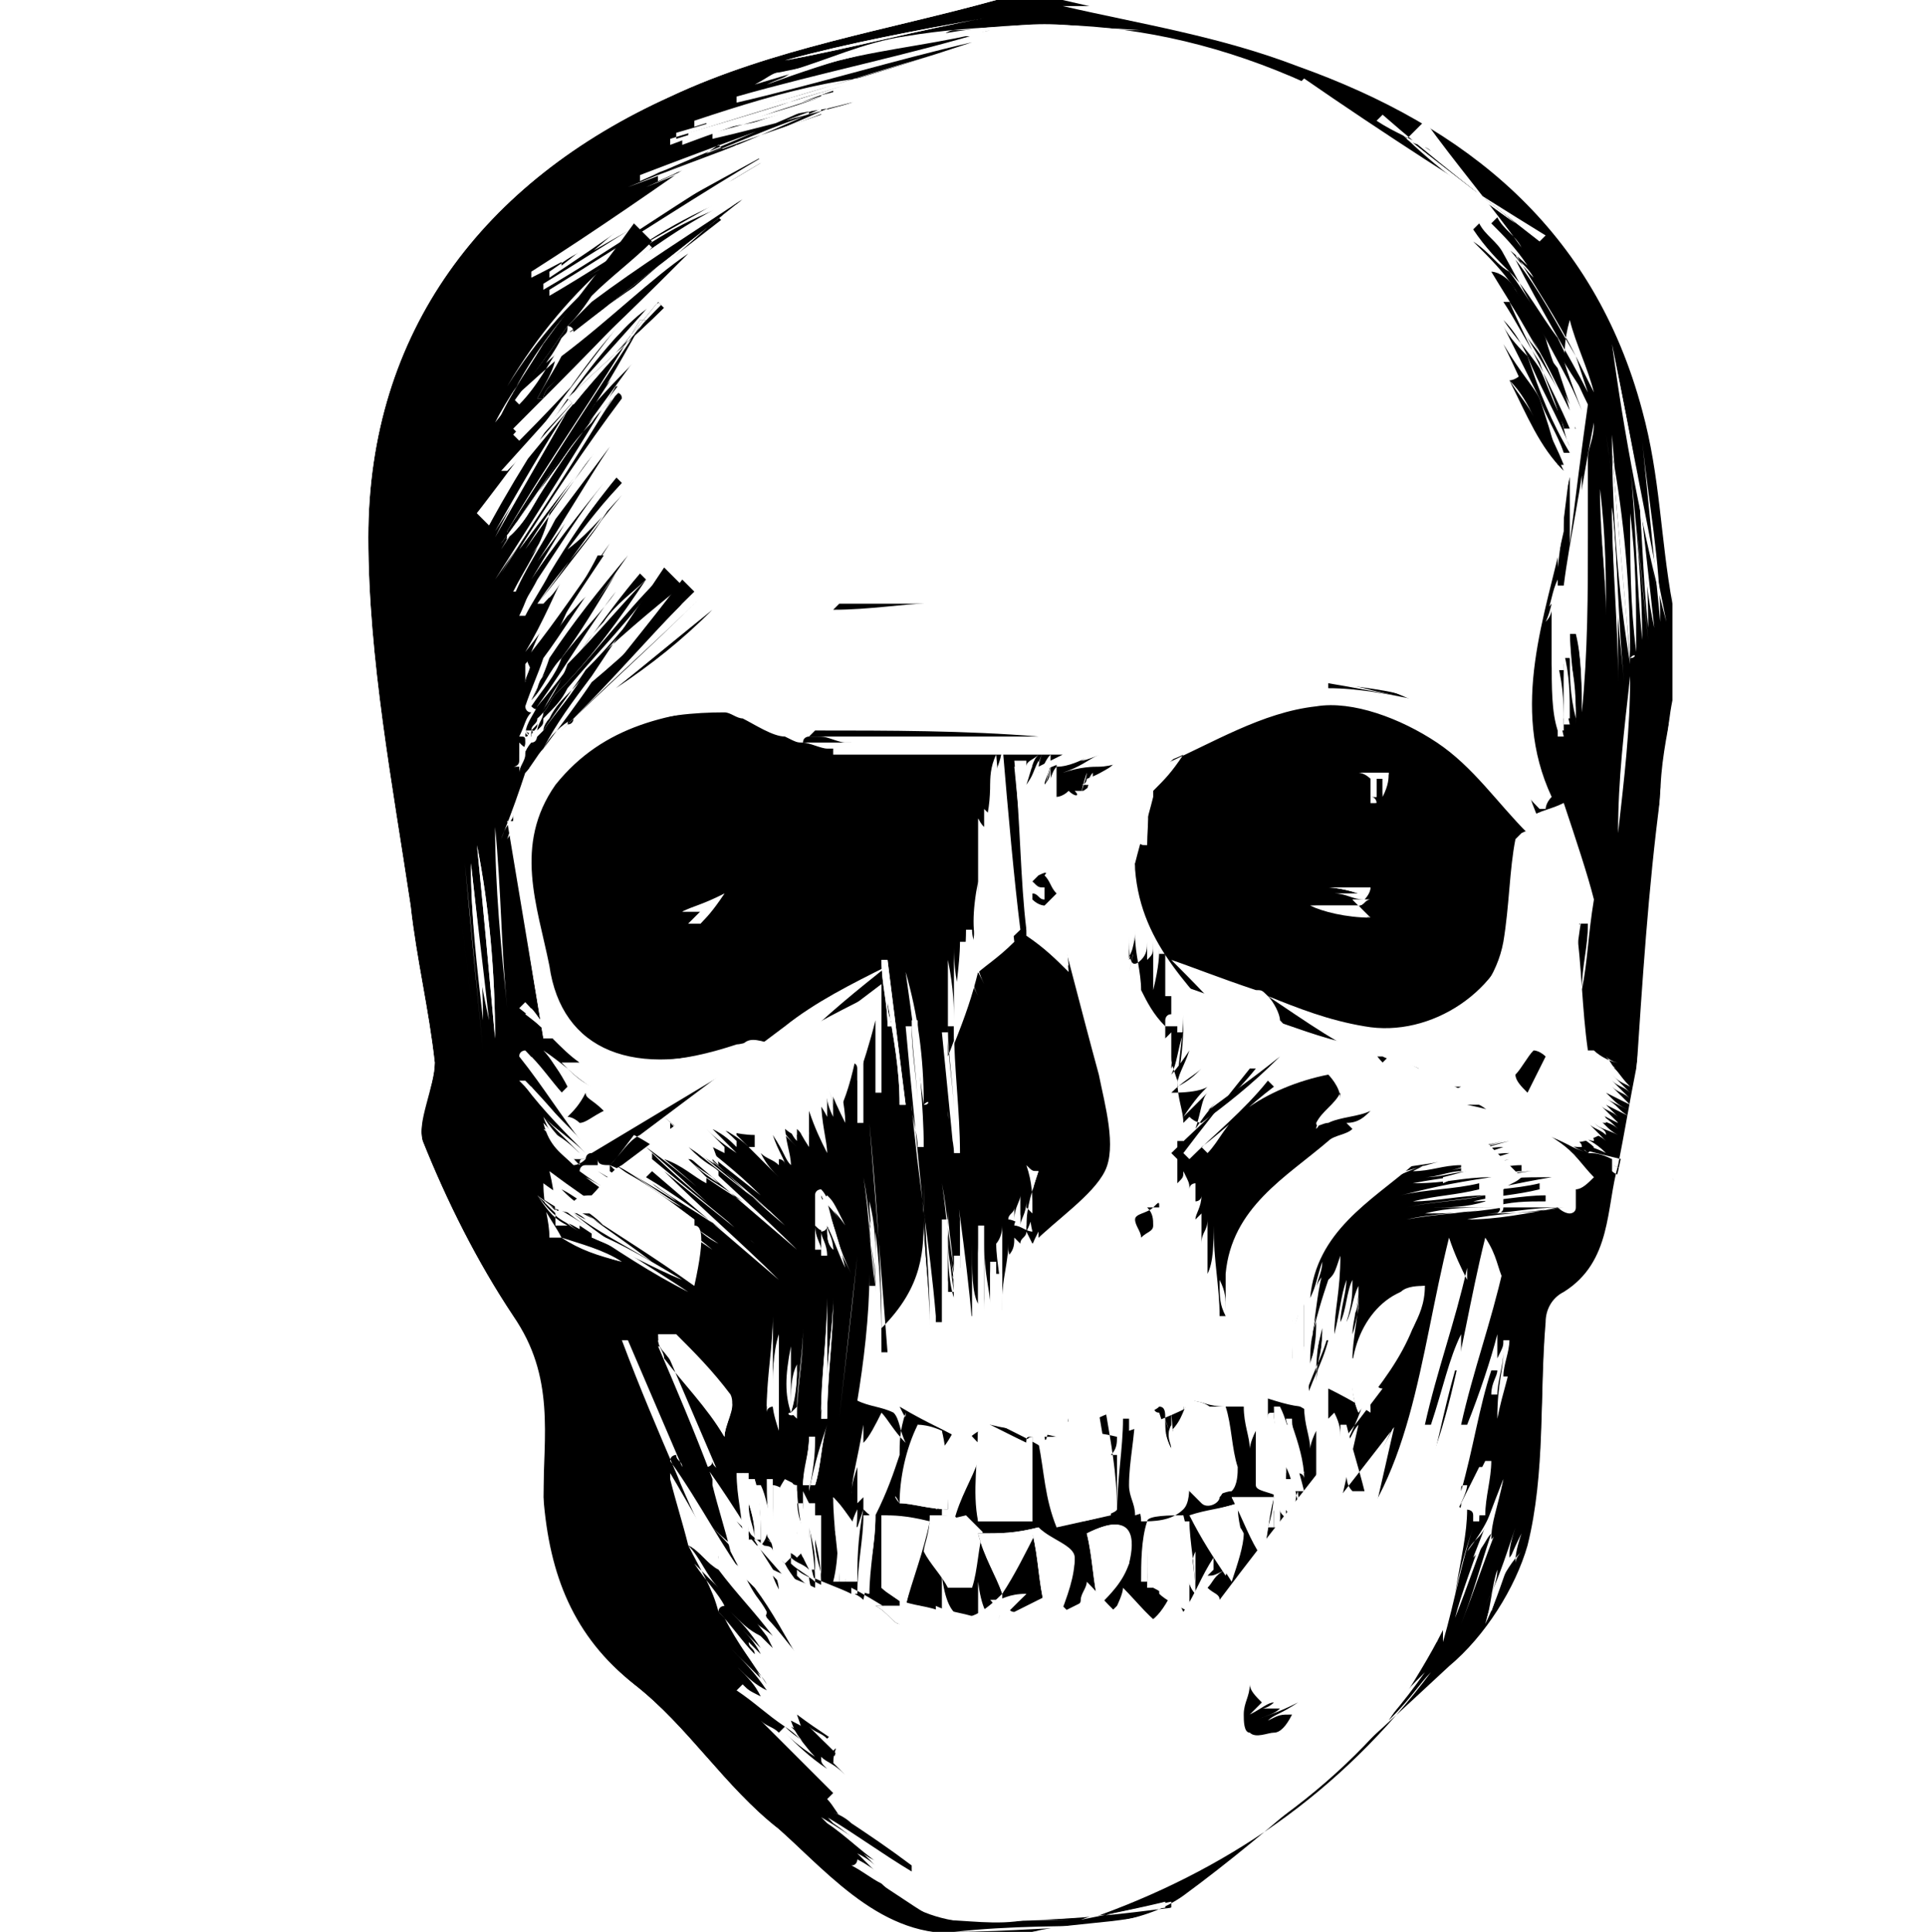
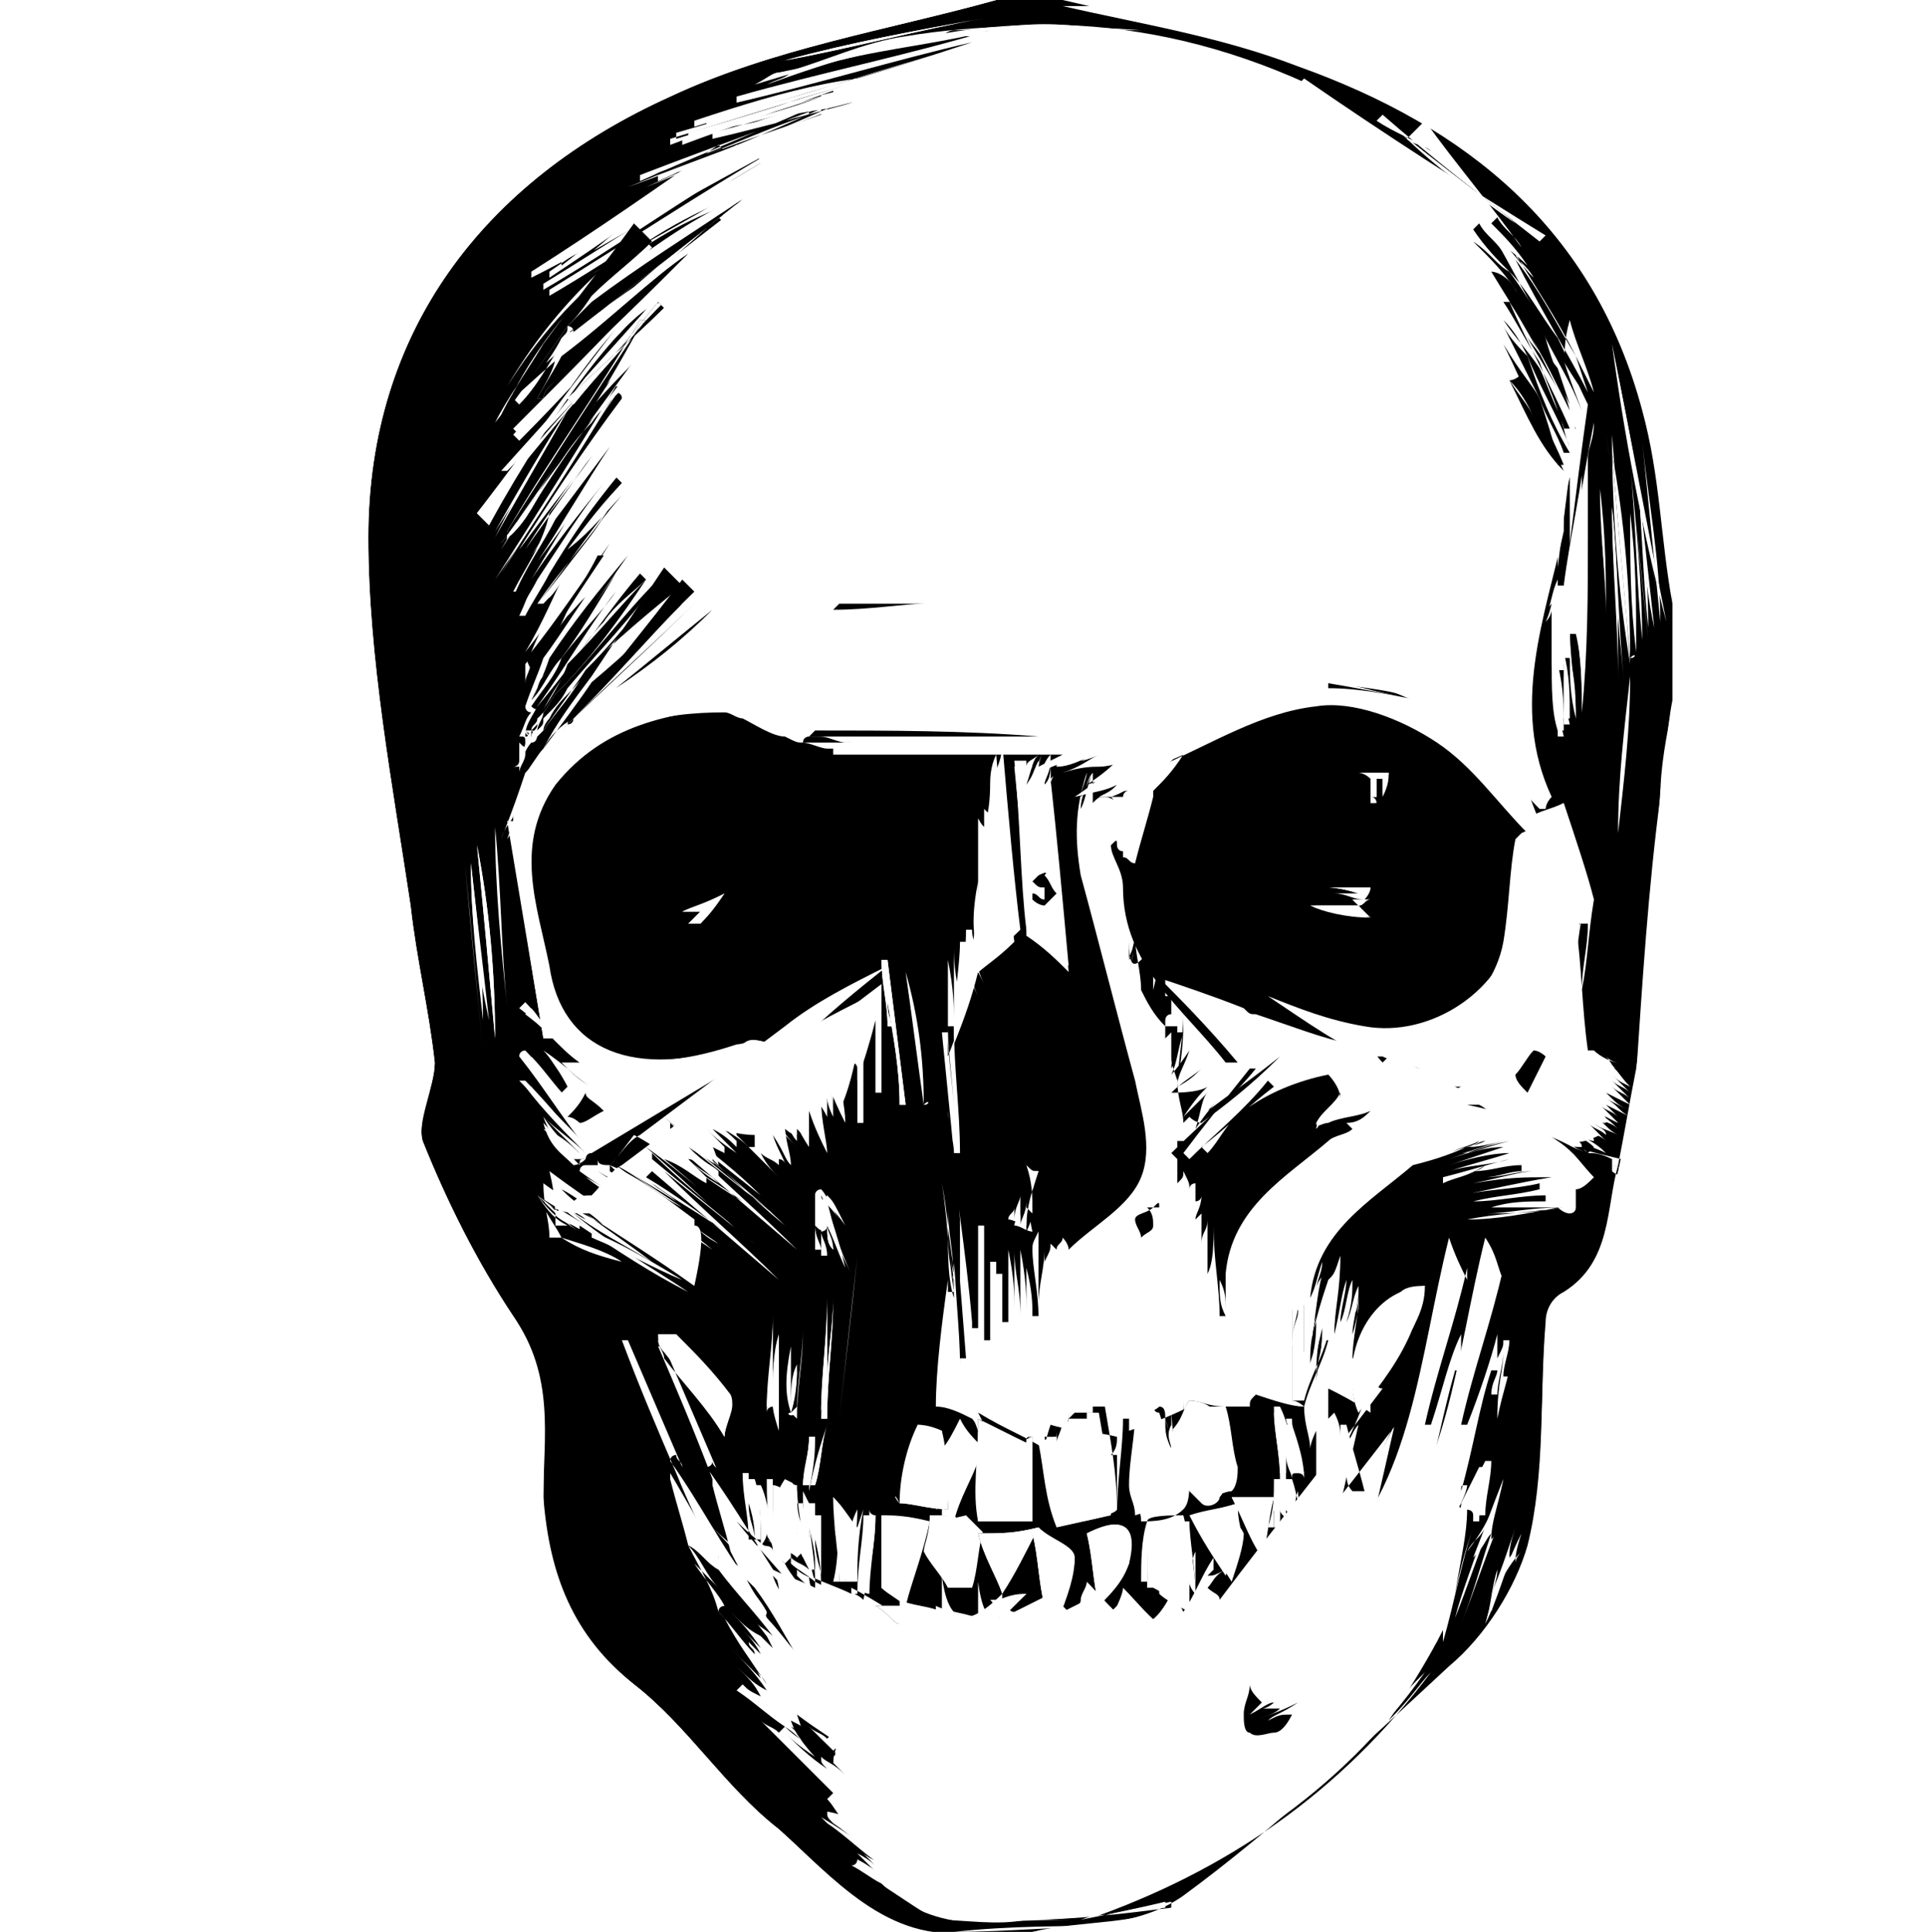
<svg xmlns="http://www.w3.org/2000/svg" version="1.1" x="0px" y="0px" viewBox="0 0 31.9 32" style="enable-background:new 0 0 31.9 32;" xml:space="preserve">
  <style type="text/css">
	.st0{fill:#FFFFFF;}
</style>
  <g id="Layer_2">
    <rect x="-2.4" y="-2.1" class="st0" width="40.2" height="38.6" />
  </g>
  <g id="Layer_1">
    <g>
      <g>
        <path d="M17.1,32c-0.3,0-0.6,0-1,0c-1.4,0.2-2.3-0.9-3.2-1.7c-0.9-0.7-1.5-1.7-2.4-2.4c-1-0.8-1.4-1.8-1.5-3.1c0-1,0.1-2.1-0.5-3     c-0.6-0.9-1.1-1.9-1.5-2.9c-0.1-0.3,0.2-0.9,0.2-1.3c-0.1-0.9-0.3-1.7-0.4-2.6c-0.3-2-0.7-4.1-0.7-6.1C6.1,5.5,8,3,11.1,1.6     c1.7-0.8,3.6-1.1,5.4-1.6c0.4,0,0.7,0,1.1,0c1.3,0.3,2.7,0.6,3.9,1c2.8,1,4.9,2.8,5.7,5.7c0.3,1,0.3,2.1,0.5,3.2     c0,0.6,0,1.1,0,1.7c-0.1,0.5-0.1,1-0.2,1.5c-0.1,1.5-0.2,3.1-0.4,4.6c-0.1,0.5-0.2,1.1-0.3,1.6c-0.2,0.7-0.1,1.6-0.9,2.1     c-0.2,0.1-0.3,0.3-0.3,0.5c-0.1,1.2,0,2.5-0.3,3.7c-0.2,0.7-0.7,1.5-1.3,2c-1.4,1.3-2.9,2.7-4.4,3.8C18.9,31.9,17.9,31.9,17.1,32     z M13.8,30.2L13.8,30.2c0.3,0.2,0.6,0.5,0.9,0.7c0,0,0,0,0,0c-0.1-0.1-0.2-0.1-0.3-0.2c0,0,0,0,0,0c0.1,0.1,0.1,0.1,0.2,0.2     c0,0,0,0,0,0c-0.1-0.1-0.2-0.1-0.3-0.2c0.2,0.2,0.3,0.3,0.4,0.4c-0.2-0.1-0.3-0.2-0.5-0.3c0,0,0,0.1-0.1,0.1     c0.5,0.3,0.9,0.6,1.4,0.9c0.5,0,1,0.1,1.5,0c0.8,0,1.6-0.1,2.4-0.2c0,0,0-0.1,0-0.1c-0.5,0.1-1,0.2-1.4,0.3     c2.3-0.8,4.2-2.1,5.7-4.1c-0.2,0.2-0.3,0.4-0.7,0.8c0.4-0.6,0.7-1.1,0.9-1.5c0,0.1,0,0.1,0,0.2c0.2-0.7,0.3-1.3,0.5-1.9     c0,0,0,0,0,0c-0.1,0.3-0.2,0.6-0.3,1.1c0.1-0.6,0.2-1,0.2-1.4c0.1,0,0.1,0,0.2,0c0,0,0,0,0,0.1c0,0,0.1,0,0.1,0     c0-0.3,0.1-0.6,0.1-0.9c0,0-0.1,0-0.1,0c-0.1,0.2-0.2,0.4-0.3,0.6c-0.1,0.1-0.1,0.2-0.2,0.3c0.1-0.2,0.2-0.4,0.2-0.5     c-0.1,0-0.1,0-0.1,0.1c0.2-0.7,0.3-1.4,0.5-2c0,0,0.1,0,0.1,0c0,0.1-0.1,0.2-0.1,0.4c0,0,0,0,0.1,0c0-0.2,0.1-0.5,0.1-0.7     c0,0,0,0,0,0c0,0.3-0.1,0.5-0.1,1.1c0.1-0.5,0.2-0.7,0.2-0.9c0,0,0,0,0,0c0,0.1,0,0.1,0,0.2c0,0,0,0-0.1,0c0-0.2,0.1-0.4,0.1-0.6     c0,0,0,0-0.1,0c0,0.1,0,0.1-0.1,0.3c0-0.3,0-0.4,0-0.4c-0.1,0.4-0.3,1-0.5,1.5c0,0,0,0-0.1,0c0.2-0.9,0.5-1.7,0.7-2.6     c0,0,0,0,0,0c0,0.1,0,0.2,0,0.2c-0.1-0.2-0.1-0.4-0.3-0.7c-0.5,2-0.6,4.1-2,5.4c0.1-0.6,0.3-1.4,0.5-2.3C23,23.8,23,23.8,22.9,24     c0.2-0.4,0.3-0.7,0.4-1c0.1,0,0.1,0.1,0.2,0.1c-0.9,1.2-1.8,2.3-2.7,3.5c-0.1-0.1-0.2-0.1-0.2-0.2c0.1-0.1,0.2-0.2,0.3-0.3     c-0.1,0-0.2,0-0.3,0.1c0.1-0.1,0.1-0.1,0.1-0.1c0-0.1,0-0.2,0-0.2c-0.2,0.3-0.3,0.6-0.5,0.9c-0.1-0.1-0.1-0.1-0.1-0.2     c0,0,0-0.1,0-0.1c0,0-0.1,0-0.1,0c0,0,0.1-0.1,0,0c-0.5,1-0.9,0.3-1.4-0.2c0,0.1-0.1,0.3-0.1,0.3c-0.1,0.1-0.1,0.1-0.2,0.2     c0,0,0,0-0.1-0.1c0,0.1,0,0.1-0.1,0.2c-0.1-0.3-0.1-0.4-0.1-0.6c0,0.1,0,0.2,0,0.2c-0.2,0.1-0.4,0.2-0.6,0.3c0,0-0.1-0.1-0.2-0.2     c0,0.1-0.1,0.2-0.1,0.4c0-0.2,0-0.3,0.1-0.5c-0.6,0.6-0.9,0.5-1-0.3c0,0.3,0,0.6,0,0.9c0,0,0,0,0,0c0-0.1,0-0.2,0-0.3     c-0.3-0.1-0.5-0.1-0.7-0.2c0,0.1,0,0.2,0,0.5c0-0.2,0-0.2,0-0.3c0,0,0,0,0,0c0,0.1,0,0.2,0,0.4c0-0.2,0-0.3,0-0.1     c-0.6-0.3-1-0.6-1.4-0.8c0,0,0,0,0,0.1c-0.2-0.1-0.5-0.2-0.7-0.3c0,0.2,0.1,0.3,0.1,0.4c0,0-0.1,0-0.1,0     c-0.1-0.2-0.3-0.4-0.4-0.6l0,0c-0.2-0.2-0.5-0.4-0.8-0.7c0.4,0.5,0.8,0.9,1.1,1.3c0,0-0.1-0.1-0.2-0.1c0.3,0.4,0.5,0.7,0.8,1.3     c-0.3-0.4-0.5-0.6-0.7-0.8c-0.1-0.3-0.3-0.5-0.4-0.8c0.1,0.1,0.2,0.2,0.2,0.2c-0.4-0.6-0.8-1.3-1.3-2c0,0,0.1,0,0.1-0.1     c0,0.1,0.1,0.1,0.1,0.2c0,0,0,0,0,0c-0.3-0.7-0.6-1.4-0.9-2.1c0,0,0,0-0.1,0c0.3,0.7,0.6,1.4,0.9,2.2c0,0,0,0.1,0,0.1     c0.1,0.4,0.2,0.7,0.3,1.1c0,0,0,0,0,0c0.2,0.4,0.4,0.7,0.5,1.1c0,0,0.1,0,0.1-0.1c-0.1-0.2-0.3-0.4-0.5-0.7     c0.2,0.2,0.3,0.3,0.4,0.4c0.2,0.2,0.3,0.5,0.5,0.7c0.1,0.1,0.1,0.3,0.3,0.4c-0.1-0.1-0.1-0.1-0.2-0.2c0.1,0.1,0.1,0.2,0.1,0.2     c0,0,0,0,0,0c-0.2-0.2-0.4-0.5-0.6-0.7c-0.1-0.1-0.2-0.2-0.3-0.3c0,0.1,0.1,0.2,0.1,0.3c0.1,0.2,0.3,0.4,0.4,0.6     c0.2,0.2,0.3,0.4,0.6,0.7c-0.2-0.2-0.3-0.3-0.5-0.4c0.2,0.2,0.3,0.3,0.4,0.5c-0.1-0.1-0.2-0.2-0.3-0.2c0,0-0.1,0.1-0.1,0.1     c0.3,0.2,0.5,0.4,0.8,0.6c0,0,0,0-0.1,0.1c-0.1-0.1-0.2-0.1-0.3-0.2c0.4,0.4,0.8,0.8,1.2,1.2c0,0,0,0-0.1,0.1     c0.1,0.1,0.2,0.3,0.3,0.4C14,30.1,13.8,30,13.6,30c0,0,0,0,0,0c0,0,0,0,0-0.1c-0.2-0.1-0.4-0.3-0.6-0.4c0,0,0,0,0,0     c0.2,0.1,0.4,0.3,0.6,0.4c0,0,0,0,0,0c0,0,0,0,0,0.1c0,0,0,0,0.1,0C13.7,30.1,13.7,30.1,13.8,30.2C13.8,30.2,13.8,30.2,13.8,30.2     C13.8,30.2,13.8,30.2,13.8,30.2z M8.7,12.3L8.7,12.3c0,0.1-0.1,0.2-0.1,0.3c0,0,0,0.1,0,0.1c0,0,0,0,0.1,0c0,0,0.1,0,0.1,0.1     c-0.1,0.3-0.2,0.5-0.4,1.1c0.2-0.3,0.2-0.3,0.2-0.4c0,0.1,0,0.1,0,0.3c0.1-0.1,0.1-0.2,0.1-0.2c-0.1,0-0.1,0-0.2,0     C8.6,14.8,8.8,16,9,17.2c0.1,0,0.1,0,0.2,0C9,17,8.9,16.8,8.7,16.6c0,0-0.1,0.1-0.1,0.1c0.4,0.3,0.7,0.7,1,0.9c0,0-0.1,0-0.3,0     c0.2,0.2,0.3,0.3,0.5,0.4c0,0,0,0,0,0c-0.3-0.2-0.5-0.4-0.8-0.6c0.1,0.1,0.3,0.4,0.4,0.6c0,0,0,0-0.1,0.1     c-0.2-0.2-0.4-0.5-0.6-0.7c0,0-0.1,0-0.1,0.1C9,18,9.3,18.5,9.7,19c-0.3-0.3-0.6-0.7-1-1.1c0,0,0,0-0.1,0     c0.4,0.4,0.7,0.8,1.1,1.2c-0.2-0.2-0.5-0.4-0.7-0.6c0,0,0,0,0,0c0.2,0.2,0.4,0.4,0.6,0.6c0,0,0,0,0,0C9.4,19,9.2,18.8,9,18.5     c0.1,0.3,0.3,0.5,0.5,0.7c0,0,0.1,0,0.2,0c0,0,0-0.1,0.1-0.1c1-0.6,2-1.2,3-1.8c-0.3-0.1-0.4-0.1-0.5,0c-1.8,0.6-3,0.1-3.2-1.3     c-0.2-1-0.6-2,0.1-3c0.8-1,1.9-1.2,3.1-1.3c0.1,0,0.2,0.1,0.3,0.1c0.2,0.1,0.5,0.3,0.7,0.3c0.7,0,1.4,0,2.1,0c0,0,0,0,0,0     c-0.7,0-1.3,0-2.1,0c0.1,0.1,0.2,0.1,0.3,0.1l0,0c0.1,0,0.3,0.1,0.4,0.1c1.3,0,2.6,0,3.9,0c0,0,0,0,0,0c-1.3,0-2.6,0-3.8,0     c0,0,0,0,0,0.1c1.3,0,2.6,0,3.8,0c0,0-0.2,0.1-0.4,0.2c0,0,0,0.1,0,0.1c0.2-0.1,0.5-0.2,0.7-0.3c0,0,0,0,0,0     c-0.1,0.1-0.2,0.1-0.4,0.2c0,0,0,0,0,0c0.2-0.1,0.4-0.2,0.6-0.2c0,0,0,0,0,0c-0.2,0.1-0.3,0.1-0.5,0.2c0,0,0,0,0,0     c0.1,0,0.3-0.1,0.6-0.2c-0.3,0.1-0.4,0.2-0.6,0.3c0.3,0,0.5-0.1,0.6-0.1c-0.1,0.1-0.2,0.2-0.5,0.4c0.3-0.1,0.5-0.2,0.7-0.2     c-0.2,0.1-0.3,0.2-0.3,0.2c0,0,0,0,0,0c0.1-0.1,0.2-0.1,0.3-0.2c0,0,0,0,0,0c-0.1,0.1-0.2,0.1-0.3,0.2c0.1,0,0.2,0,0.2,0     c0,0-0.1,0.1-0.1,0.1c0.1,0,0.1,0,0.2,0c-0.1,0-0.1,0.1-0.1,0.1c0,0,0.1,0-0.2,0c0.1,0.1,0,0-0.1,0c-0.1,0.3-0.2,0.5-0.3,0.8     c0,0,0,0,0,0c0.1-0.3,0.2-0.5,0.3-0.8c-0.1,0-0.1,0-0.2,0.1c0-0.1,0-0.3,0-0.5c-0.1,0.2-0.2,0.4-0.2,0.6c0,0,0,0,0,0     c0.1-0.2,0.1-0.4,0.2-0.6c0,0,0,0,0,0c-0.1,0.1-0.1,0.3-0.2,0.4c0,0,0,0,0,0c0-0.1,0.1-0.3,0.1-0.4c-0.2,0.6-0.2,1.1-0.1,1.7     c0.3,1.1,0.6,2.3,0.9,3.4c0.1,0.5,0.3,1.1,0.1,1.6c-0.2,0.5-0.8,0.8-1.2,1.2c0-0.1-0.1-0.2-0.1-0.2c0,0.1-0.1,0.1-0.1,0.2     c0,0-0.1-0.1-0.1-0.1c0,0.1,0,0.1-0.1,0.3c0-0.1,0-0.2,0-0.2c0,0,0,0,0,0c0,0.3-0.1,0.6-0.1,0.9c0,0,0,0,0,0c0-0.4,0-0.7,0-1.2     c-0.1,0.2-0.1,0.2-0.1,0.3c0,0-0.1,0,0,0c0,0.3,0.1,0.7,0.1,1.1c0,0-0.1,0-0.1,0c0-0.2,0-0.4-0.1-0.8c0,0.4,0,0.5,0,0.7     c0,0,0,0,0,0c0-0.2,0-0.5-0.1-1c0,0.5,0,0.6,0,1.1c0-0.5-0.1-0.7-0.1-1.1c0,0.5,0,0.6,0,0.8c0,0,0,0,0,0c0-0.2,0-0.4,0-0.6     c0,0,0,0,0,0c0,0.3,0,0.5,0,0.8c0,0,0,0,0,0c0-0.3,0-0.5-0.1-1c0,0.6,0,0.9,0,1.2c0,0,0,0-0.1,0c0-0.4,0-0.8,0-1.1c0,0,0,0,0,0     c0,0.4,0,0.8,0,1.2c0,0,0,0,0,0c0-0.3,0-0.6,0-0.9c0,0,0,0-0.1,0c0,0.3,0,0.7,0,1c0,0,0,0,0,0c0-0.4,0-0.8,0-1.2c0,0,0,0-0.1,0     c0,0.6,0,1.2,0,1.8c0,0,0,0,0,0c0-0.5,0-1,0-1.5c0,0,0,0,0,0c0,0.6,0,1.2,0,1.9c0,0,0,0,0,0c0-0.8,0-1.6,0-2.3c0,0,0,0,0,0     c0,0.2,0,0.5,0,0.7c0,0,0,0,0,0c0-0.2,0-0.5,0-0.7c0,0,0,0,0,0c0,0.6,0,1.1,0,1.7c0,0,0,0,0,0c0-0.6,0-1.2,0-1.9c0,0,0,0,0,0     c0,0.5,0,1,0,1.6c0,0-0.1,0-0.1,0c0-0.6,0-1.3,0-1.9c0,0,0,0-0.1,0c0,0.5,0,1.1,0,1.6c0,0,0,0,0,0c0-0.3,0-0.6,0-1c0,0,0,0,0,0     c0,0.4,0,0.7,0,1.1c0,0,0,0-0.1,0c0-0.4,0-0.9,0-1.3c0,0,0,0,0,0c0,0.4,0,0.8,0,1.2c0,0,0,0,0,0c-0.1-1.2-0.3-2.3-0.4-3.5     c0,0.2,0.1,0.5,0.1,0.7c0,0,0.1,0,0.1,0c0-0.7-0.1-1.4-0.1-2.1c0,0,0,0-0.1,0c0,0.5,0.1,1,0.1,1.5c0,0,0,0,0,0     c0-0.5-0.1-0.9-0.1-1.4c0,0,0,0-0.1,0c0.1,1,0.2,2,0.3,3.1l0,0c0,0.6,0,1.3,0,1.9c0,0,0,0,0,0c0-0.5,0-0.9,0-1.4c0,0,0,0,0,0     c0,0.5,0,1,0,1.3c-0.1-1-0.2-2.1-0.2-3.3c0,0,0,0,0,0c0.1,1.3,0.2,2.5,0.3,3.8c0,0-0.1,0-0.1,0c0-0.1,0-0.2,0-0.6     c0,0.4,0,0.5,0,0.7c0,0,0,0,0,0c0-0.6-0.1-1.3-0.1-2.1c0,0.3,0,0.5,0,0.6c0,0,0,0,0,0c0-0.1,0-0.3,0-0.4c0,0,0,0,0,0     c0,0.2,0,0.4,0,0.7c0-0.4-0.1-0.7-0.1-1c0,0,0,0,0,0c0,0.4,0,0.8,0.1,1.1c0,0,0,0,0,0c0-0.4-0.1-0.8-0.1-1.2c0,0,0,0,0,0     c0,0.3,0,0.6,0.1,0.9c0,0,0,0,0,0c0-0.4-0.1-0.8-0.1-1.2c0,0,0,0,0,0c0,0.4,0,0.7,0.1,1.1c0,0,0,0,0,0c0-0.4-0.1-0.9-0.1-1.3     c0,0,0,0,0,0c0,0.4,0.1,0.8,0.1,1.2c0,0,0,0,0,0c-0.1-0.5-0.1-0.9-0.2-1.4c0,0,0,0,0,0c0.1,0.6,0.1,1.2,0.2,1.8c0,0,0,0-0.1,0     c0-0.1,0-0.2,0-0.2c-0.1,0.7-0.2,1.5-0.2,2.1c0.2,0,0.4,0.1,0.6,0.2c0.1,0.1,0.1,0.3,0.2,0.5c-0.2-0.2-0.3-0.3-0.4-0.5     c-0.1,0.2-0.2,0.4-0.3,0.5c0,0,0,0,0-0.3c-0.1,0.6-0.1,0.9-0.2,1.2c0,0,0,0,0,0c0-0.1,0-0.2,0.1-0.5c0,0.4,0,0.5,0,0.6     c0,0,0.1,0,0.1-0.1c0,0.1,0,0.2,0,0.2c0.1,0,0.1,0,0.2,0.1c0.1-0.4,0.3-0.7,0.4-1c0-0.1,0-0.1,0,0c0-0.2,0.1-0.4,0.1-0.7     c0,0.1,0,0.1-0.1-0.1c0.5,0.3,0.8,0.4,1.1,0.6c0,0,0-0.1,0.1-0.4c0.3,0.1,0.7,0.1,1.1,0.2c0,0.1,0,0.2-0.1,0.3c0,0,0.1,0,0.1,0     c0,0.3,0,0.7,0,1c0-0.6,0.1-1.1,0.1-1.6c0,0,0,0,0.1,0c0,0.1,0,0.3,0,0.2c0.3-0.1,0.6-0.2,1-0.4c0,0.1,0,0,0,0c0.3,0,0.7,0,1,0     c0-0.1,0-0.1,0.1-0.2c0.3,0.1,0.6,0.2,0.8,0.2c0,0.3,0.1,0.5,0.1,0.7c0,0,0-0.1,0.1-0.3c0,0.5,0,0.7,0,0.9c0,0.1,0.2,0.1,0.4,0.2     c-0.1-0.2-0.1-0.1,0-0.1c0-0.1,0-0.2,0.1-0.4c0,0.2,0,0.3,0.1,0.4c0.1,0,0.1,0,0.2,0c-0.1-0.4-0.2-0.7-0.3-1.1c0,0,0,0-0.1,0     c0,0.1,0,0.1,0,0.2c0,0,0,0,0,0c0-0.1,0-0.2-0.1-0.4c0,0,0,0-0.1,0.1c0-0.3,0-0.5,0-0.5c0.2,0.1,0.4,0.2,0.7,0.4     c0-0.4-0.1-0.8-0.1-1.1c0,0,0,0.1-0.1,0.1c0-0.2,0-0.4,0-0.5c0,0,0,0,0,0c0,0.2,0,0.4,0,0.6c0,0-0.1,0-0.1,0c0-0.3,0.1-0.7,0.1-1     c0,0.1,0,0.1-0.1,0.4c0.1-0.3,0.1-0.4,0.1-0.5c0,0,0,0,0,0c0,0.2-0.1,0.5-0.1,0.7c0,0,0,0,0,0c0.1-0.3,0.1-0.6,0.3-1.2     c-0.1,0.5-0.2,0.7-0.2,0.8c0-0.1,0-0.3,0-0.4c-0.1,0.2-0.1,0.4-0.2,0.6c0.1-0.3,0.1-0.5,0.1-0.7c0,0,0,0,0,0     c-0.1,0.2-0.1,0.5-0.2,0.7c0,0,0,0,0,0c0-0.2,0.1-0.5,0.1-0.7c0,0,0,0,0,0c-0.1,0.3-0.1,0.5-0.2,0.9c0-0.4,0.1-0.7,0.1-1.3     c-0.1,0.3-0.1,0.3-0.2,0.4l0,0c-0.1,0.3-0.2,0.6-0.3,1.1c0.1-0.5,0.1-0.8,0.2-1.2c0,0.1-0.1,0.1-0.1,0.3c0-0.2,0.1-0.3,0.1-0.5     c-0.1,0.3-0.1,0.4-0.2,0.6c0.1-1.1,1-1.6,1.7-2.2c0.4-0.1,0.7-0.2,1.1-0.4c0,0,0,0,0,0c-0.2,0.1-0.3,0.1-0.5,0.2c0,0,0,0,0,0     c0.2-0.1,0.4-0.1,0.5-0.2c0,0,0,0,0,0c-0.2,0.1-0.3,0.1-0.5,0.2c0,0,0,0,0,0c0.2-0.1,0.4-0.1,0.6-0.2c0,0,0,0,0,0     c-0.1,0-0.2,0.1-0.3,0.1c0,0,0,0,0,0c0.1,0,0.2,0,0.6-0.1c-0.4,0.1-0.6,0.2-0.7,0.2c0,0,0,0,0,0c0.2,0,0.4-0.1,0.8-0.2     c-0.5,0.1-0.7,0.2-1,0.3c0,0,0,0,0,0c0.3-0.1,0.6-0.2,0.9-0.2c0,0,0,0,0,0c-0.3,0.1-0.6,0.2-0.9,0.3c0,0,0,0,0,0     c0.3-0.1,0.7-0.2,1-0.2c0,0,0,0,0,0c-0.3,0.1-0.7,0.2-1,0.3c0,0,0,0,0,0c0.3-0.1,0.7-0.1,1-0.2c0,0,0,0,0,0     c-0.4,0.1-0.7,0.2-1.1,0.3c0,0,0,0,0,0.1c0.2-0.1,0.4-0.1,0.7-0.3c-0.1,0.1-0.2,0.1-0.2,0.1c0.3,0,0.5-0.1,0.8-0.1c0,0,0,0,0,0.1     c-0.2,0-0.4,0.1-0.6,0.1c0,0,0,0,0,0c0.3,0,0.5-0.1,0.8-0.1c0,0,0,0,0,0c-0.2,0-0.5,0.1-1,0.2c0.6-0.1,0.8-0.1,1.3-0.1     c-0.6,0.1-1,0.2-1.5,0.3c0,0,0,0,0,0c0.4-0.1,0.9-0.1,1.3-0.2c0,0,0,0,0,0.1c-0.4,0.1-0.7,0.1-1.1,0.2c0,0,0,0,0,0     c0.4,0,0.8-0.1,1.2-0.1c0,0,0,0,0,0c-0.4,0.1-0.8,0.1-1.3,0.2c0,0,0,0,0,0c0.4-0.1,0.9-0.1,1.3-0.2c0,0,0,0,0,0.1     c-0.3,0-0.6,0-0.9,0.1c0,0,0,0,0,0c0.3,0,0.6,0,0.8,0c0,0,0,0,0,0c-0.2,0-0.5,0-0.7,0c0,0,0,0,0,0c0.3,0,0.6,0,1.1,0     c-0.6,0-0.9,0.1-1.3,0.1c0,0,0,0,0,0c0.4,0,0.7,0,1.3-0.1c-0.7,0.1-1.1,0.1-1.6,0.2c0.5,0,1-0.1,1.5-0.2c0,0,0.1,0.1,0.2,0.1     c0,0,0.1,0,0.1-0.1c0-0.1,0-0.2,0-0.3c0.1,0,0.2-0.1,0.3-0.2c-0.2-0.2-0.3-0.4-0.6-0.6c0.1,0,0,0,0,0c0-0.1,0-0.1,0,0     c-0.3-0.2-0.4-0.3-0.4-0.3c-0.4-0.1-0.6-0.2-1.1-0.3c0.4,0,0.5,0,0.4,0c-0.4-0.2-1-0.5-1.6-0.8c0.1,0,0.1,0,0.2,0     c-0.1-0.1-0.3-0.2-0.5-0.3c0.2,0.1,0.2,0.2,0.3,0.2c-0.1,0.1-0.1,0.1-0.2,0.2c-0.2-0.2-0.3-0.5-0.5-0.7c-0.1-0.1-0.2-0.3-0.2-0.4     c0.6,0.4,1.2,0.9,1.9,1.3c0,0,0.1,0,0.2,0c0.2,0.1,0.4,0.1,0.6,0.2c0,0,0,0.2,0,0.3c0.1,0,0.3,0,0.7,0c-0.2,0.1-0.3,0.1-0.3,0.1     c0.2,0.1,0.4,0.2,0.6,0.2c0.2,0.2,0.4,0.3,0.5,0.4c0,0-0.1,0.1-0.1,0.1c0.1,0,0.2,0,0.4,0.1c0,0,0,0.1,0,0.2     c0.1,0.1,0.3,0.1,0.6,0.2c-0.2-0.1-0.3-0.2-0.6-0.3c0.3,0.1,0.3,0.1,0.5,0.2c0,0-0.1-0.1-0.1-0.1c0.1,0,0.1,0,0.2,0     c-0.1-0.1-0.2-0.1-0.4-0.2c0.3,0.1,0.3,0.1,0.6,0.2c-0.2-0.1-0.3-0.2-0.4-0.2c0,0,0,0,0,0c0.1,0.1,0.3,0.1,0.7,0.4     c-0.4-0.3-0.5-0.3-0.8-0.5c0.3,0.1,0.4,0.2,0.7,0.3C26,19,26,19,25.9,18.9c0,0,0,0,0,0c0.1,0.1,0.2,0.1,0.3,0.2c0,0,0,0,0,0     c-0.1-0.1-0.2-0.1-0.2-0.2c0,0,0,0,0,0c0.1,0.1,0.2,0.1,0.3,0.2c0,0,0,0,0,0c-0.1-0.1-0.1-0.1-0.2-0.2c0,0,0,0,0,0     c0.1,0.1,0.2,0.1,0.3,0.2c0,0,0,0,0,0c-0.1-0.1-0.2-0.1-0.2-0.2c0,0,0,0,0,0c0.1,0.1,0.2,0.1,0.4,0.2c-0.2-0.2-0.3-0.2-0.4-0.3     c0.1,0.1,0.2,0.1,0.2,0.1c0-0.1-0.1-0.1-0.1-0.2c0.1,0.1,0.2,0.1,0.3,0.2c-0.1-0.1-0.2-0.2-0.3-0.3c0.1,0.1,0.2,0.1,0.3,0.2     c-0.1-0.1-0.1-0.1-0.2-0.2c0.1,0.1,0.2,0.1,0.4,0.2c-0.2-0.1-0.2-0.2-0.4-0.3c0.2,0.1,0.3,0.1,0.4,0.2c-0.1-0.1-0.2-0.2-0.4-0.3     c0.2,0.1,0.2,0.1,0.4,0.2c-0.1-0.1-0.2-0.2-0.3-0.3c0.1,0.1,0.2,0.1,0.3,0.2c-0.1-0.1-0.2-0.1-0.3-0.3c0.1,0.1,0.2,0.1,0.3,0.2     c-0.1-0.1-0.2-0.2-0.3-0.3c0.1,0.1,0.2,0.1,0.3,0.2c-0.2-0.2-0.3-0.2-0.4-0.4c0.1,0,0.1,0,0.2,0.1c0-0.1-0.1-0.1-0.2-0.2     c0.1,0.1,0.2,0.1,0.2,0.1c0,0,0,0,0,0c-0.1-0.1-0.2-0.1-0.4-0.2c0.1,0,0.1,0-0.1,0c-0.1-0.7-0.1-1.4-0.2-2.1c0.1,0,0.1,0,0.2,0     c0,0.4-0.1,0.7-0.1,1.1c0,0,0,0,0,0c0.1-0.5,0.1-1,0.2-1.5c0,0.1-0.1,0.2,0,0c-0.1-0.4-0.3-1-0.5-1.6c-0.2,0.1-0.3,0.1-0.5,0.2     c0,0,0,0-0.1,0.1c-0.1,0.5-0.1,1.1-0.2,1.7c-0.2,1.1-1.4,1.9-2.5,1.7c-0.5-0.1-1-0.3-1.6-0.5c-0.1,0-0.1,0-0.2-0.1     c-0.5-0.2-1.1-0.4-1.4-0.5c0.3,0.3,0.8,0.8,1.3,1.4c-0.1,0-0.1,0-0.2,0c-0.7-0.9-1.7-1.6-1.7-2.9c0-0.3-0.2-0.5-0.2-0.7     c0.1-0.1,0.1-0.1,0.1,0c0,0,0,0.1,0.1,0.1c0,0,0,0.1,0,0.1c0.1,0,0.1,0.1,0.2,0.1c0.1-0.4,0.2-0.7,0.3-1.1c0,0,0-0.1,0-0.1     c0.2-0.2,0.3-0.3,0.5-0.6c-0.2,0.1-0.3,0.1-0.4,0.2c0.9-0.4,1.7-0.9,2.6-1c0.6-0.1,1.4,0.2,2,0.6c0.6,0.4,1,1,1.5,1.5     c0,0,0,0,0.1,0c0,0,0.1-0.1,0.1-0.2c-0.7-1.5-0.1-2.9,0.2-4.4c0,0,0,0,0,0c0-0.3,0.1-0.5,0.1-0.9c0,0.4,0,0.7,0,1.1     c0.1-0.8,0.2-1.6,0.3-2.4c-0.4-0.8-0.9-1.5-1.3-2.3c-0.5-0.7-1.1-1.4-1.6-2.1c-0.1,0.1-0.2,0.2-0.3,0.3c0.1,0.1,0.3,0.1,0.4,0.2     c0,0,0,0,0,0c-0.3-0.2-0.6-0.3-0.9-0.5c0,0,0.1-0.1,0.1-0.1c0.9,0.7,1.8,1.4,2.6,2.1c0,0,0.1-0.1,0.1-0.1c-1.3-0.9-2.7-1.8-4-2.6     c0,0-0.1,0.1-0.1,0.1c0.1,0,0.2,0.1,0.4,0.1c-2.7-1.3-5.4-1.4-8-0.5c0.8-0.2,1.7-0.4,2.5-0.5c-1.3,0.3-2.7,0.7-4.2,1.1     c0,0,0,0,0,0.1c1.3-0.3,2.6-0.7,3.9-1c0,0,0,0,0,0C14.4,1.1,13,1.5,11.5,2c0,0,0,0,0,0.1c1.3-0.4,2.7-0.8,4-1.2c0,0,0,0,0,0     c-1.4,0.4-2.9,0.9-4.3,1.3c0,0,0,0,0,0.1c1.3-0.4,2.5-0.8,3.8-1.2c0,0,0,0,0,0c-1.3,0.4-2.6,0.8-3.9,1.2c0,0,0,0.1,0,0.1     c0.8-0.3,1.7-0.6,2.5-0.9c0,0,0,0,0,0.1c-0.5,0.2-1,0.3-1.5,0.5C12.7,2,13,1.9,13.4,1.8c0.4-0.1,0.8-0.2,1.2-0.3c0,0,0,0,0-0.1     c-1.3,0.5-2.7,1-4,1.5c0,0,0,0.1,0,0.1c0.9-0.4,1.9-0.8,2.8-1.2c0,0,0,0,0,0.1c-0.9,0.3-1.7,0.7-2.6,1c0,0,0,0,0,0     c0.8-0.3,1.7-0.7,2.5-1c0,0,0,0,0,0c-1,0.4-1.9,0.8-2.9,1.2c0,0,0,0,0,0c1.1-0.4,2.1-0.8,3.2-1.3c0,0,0,0,0,0.1     c-0.9,0.3-1.8,0.6-2.7,1c0,0,0,0.1,0,0.1c0.4-0.2,0.7-0.3,1.1-0.5c0,0,0,0-0.1-0.1c-1,0.7-2,1.4-3.1,2.1c0,0,0,0,0,0.1     C10,4,10.9,3.4,11.7,2.8c-0.3,0.3-0.8,0.6-1.2,0.8c-0.4,0.3-0.7,0.6-1.1,0.9c0,0,0-0.1,0-0.1c1.2-0.7,2.3-1.3,3.4-1.9     C11.6,3.2,10.4,4,9.1,4.8c0,0,0,0,0,0.1c1.2-0.7,2.3-1.5,3.5-2.2c0,0,0,0.1,0.1,0.1c-1,0.6-2,1.2-3,1.8c0,0,0,0,0,0     c1-0.6,2-1.1,2.9-1.7c-1.8,0.8-3.2,1.9-4.1,3.6c1-1.6,2.4-2.7,4.2-3.3C11.1,3.6,9.9,4.5,9,5.7C8.7,6.2,8.4,6.6,8.2,7c0,0,0,0,0,0     C8.6,6.5,9,6,9.4,5.4l0,0c0,0.1,0,0.1-0.1,0.2C9.1,6,8.8,6.3,8.6,6.6c0,0-0.1-0.1-0.1-0.1c1.1-1,2.3-2,3.4-3c0,0,0.1,0.1,0.1,0.1     C11.1,4.3,10.2,5,9.3,5.6c0,0,0,0,0,0c0.8-0.6,1.6-1.2,2.1-1.6c-0.6,0.5-1.4,1.2-2.2,1.9C9.2,6.1,9,6.4,8.9,6.6c0,0,0,0,0.1,0     C9,6.5,9.1,6.4,9.1,6.4c0.7-0.7,1.4-1.3,2.1-2c0,0,0,0,0,0c-0.9,0.9-1.8,1.8-2.7,2.8c0,0,0,0,0.1,0.1c0.8-0.8,1.6-1.7,2.3-2.5     c0,0-0.1,0-0.1,0C9.9,6,8.9,7.3,7.9,8.5C8,8.6,8.1,8.7,8.1,8.7c1-2,2.3-3.7,2.8-3.8c-0.7,0.8-1.7,1.9-2.6,2.9c0,0,0,0,0.1,0     C9.3,6.9,10.1,6,10.9,5c0,0,0.1,0.1,0.1,0.1c-0.5,0.5-1.1,1-1.6,1.5c0,0,0.1,0.1,0.1,0.1c0.4-0.5,0.8-0.9,1.2-1.4     c0,0-0.1,0-0.1,0C9.9,6.5,9.1,7.7,8.4,8.8c0,0.1,0,0.1-0.1,0.2c0,0.1,0,0.1,0,0c0.3-0.5,0.6-1.2,1-1.7c0.4-0.6,0.9-1.1,1.4-1.6     c0,0,0,0,0,0C9.9,6.8,9.1,7.9,8.3,9C8.7,8.7,8.8,8.4,9,8.1c0.2-0.3,0.4-0.6,0.6-0.9c0.2-0.3,0.5-0.5,0.7-0.8c0,0,0,0-0.1,0     C9.6,7.4,8.9,8.5,8.2,9.6c0,0,0,0,0,0c0.7-1,1.4-2.1,2-3.1c0,0,0.1,0,0.1,0.1C9.7,7.4,9.1,8.3,8.6,9.1c0,0,0,0,0,0     c0.6-0.8,1.2-1.6,1.8-2.4c0,0,0,0,0,0C9.8,7.5,9.2,8.3,8.7,9.1c0,0,0,0,0,0c0.5-0.7,1-1.4,1.4-2c0,0,0,0,0,0     c-0.3,0.5-0.7,1-1,1.4C9,9,8.7,9.4,8.5,9.8c0,0,0.1,0,0.1,0c0.1-0.2,0.2-0.4,0.3-0.6c0.3-0.4,0.6-0.8,0.9-1.2c0,0,0,0,0,0     c-0.3,0.5-0.6,1-0.9,1.5c-0.1,0.2-0.2,0.5-0.3,0.7c0,0,0,0,0.1,0c0.1-0.2,0.3-0.5,0.4-0.7C9.4,9,9.8,8.4,10.2,7.9     c0,0,0,0,0.1,0.1c-0.3,0.4-0.6,0.8-1,1.2c0,0,0,0,0,0c0.3-0.4,0.7-0.7,1-1c-0.5,0.6-1,1.3-1.5,1.9c0,0,0,0,0,0     c0.4-0.6,0.9-1.1,1.3-1.7c0,0,0,0,0,0C9.8,8.9,9.4,9.4,9,9.9c0,0,0,0,0.1,0c0.2-0.2,0.3-0.5,0.4-0.6C9.3,9.8,9,10.3,8.8,10.8     c0,0.1-0.1,0.2-0.1,0.2c0,0.1,0,0.2,0,0.3c0.2-0.4,0.4-0.7,0.7-1.1C9.6,10,9.8,9.7,9.9,9.6c-0.3,0.4-0.6,0.9-0.9,1.3     c-0.1,0.3-0.2,0.5-0.3,0.8c0,0,0,0.1,0.1,0.1c-0.1,0.1-0.1,0.2-0.2,0.4C8.7,12.2,8.7,12.2,8.7,12.3C8.7,12.2,8.7,12.3,8.7,12.3z      M13.7,22.9c0-0.5,0-1,0-1.4c0,0,0,0,0,0c0,0.7-0.1,1.3-0.1,1.9c0-0.1,0.1-0.2,0.1-0.3c0,0.1,0,0.2-0.1,0.4c0,0,0.1,0,0.1,0     c0-0.7,0.1-1.3,0.1-2c0,0,0,0,0,0C13.8,22,13.7,22.4,13.7,22.9z M15.6,0.6c0.1,0,0.2-0.1,0.3-0.1c0.5,0,1-0.1,1.5-0.1     c0.5,0,1,0.1,1.5,0.1c-1.3-0.1-2.5,0-3.8,0.1c-0.7,0.1-1.3,0.4-2,0.6c-0.1,0.1-0.2,0.1-0.4,0.2c2.2-0.8,4.4-1.3,6.2-0.8     C18.1,0.6,16.8,0.6,15.6,0.6z M11.5,20.3c0,0,0-0.1,0-0.1c-0.4-0.3-0.9-0.6-1.3-0.9c0,0,0,0,0,0c0.4,0.2,0.7,0.5,1.1,0.7     c0,0,0,0,0,0c-0.3-0.2-0.6-0.4-0.9-0.6c0,0,0,0,0,0c0.3,0.2,0.5,0.3,0.8,0.5c0,0,0,0,0,0c-0.1-0.1-0.3-0.2-0.4-0.3c0,0,0,0,0,0     c0.4,0.3,0.8,0.5,1.2,0.8c0,0,0,0,0,0c-0.4-0.3-0.8-0.6-1.3-0.9c0,0,0.1-0.1,0.1-0.1c0.7,0.6,1.4,1.2,2.1,1.8c0,0,0,0,0,0     c-0.6-0.6-1.3-1.2-1.9-1.8c0.5,0.4,1,0.8,1.5,1.2c0,0,0,0,0,0c-0.6-0.5-1.1-0.9-1.7-1.4c0,0,0,0,0-0.1c0.6,0.6,1.3,1.1,1.9,1.7     c0,0,0,0,0,0c-0.6-0.5-1.2-1.1-2-1.8c0.7,0.5,1.1,0.9,1.6,1.3c0,0,0,0,0,0c-0.4-0.3-0.8-0.7-1.3-1.1c0.3,0.1,0.5,0.3,0.7,0.4     c0,0,0,0,0-0.1c-0.1-0.1-0.3-0.2-0.4-0.3c0,0,0,0,0,0c0.1,0.1,0.3,0.2,0.4,0.3c0,0,0,0,0,0c-0.1-0.1-0.2-0.2-0.3-0.3c0,0,0,0,0,0     c0.1,0.1,0.1,0.1,0.4,0.3c-0.2-0.2-0.3-0.3-0.4-0.3c0,0,0,0,0,0c0.1,0.1,0.2,0.2,0.5,0.4c-0.2-0.2-0.3-0.3-0.4-0.4c0,0,0,0,0,0     c0.1,0.1,0.2,0.2,0.4,0.3c0,0,0,0,0-0.1c-0.1-0.1-0.2-0.1-0.5-0.4c0.3,0.2,0.5,0.3,0.7,0.5c-0.2-0.2-0.3-0.2-0.3-0.3c0,0,0,0,0,0     c0.1,0.1,0.2,0.2,0.1,0.1c0-0.1-0.1-0.3-0.2-0.6c0.3,0,0.5,0.1,0.8,0.1c0,0.1,0,0.1,0,0.2c-0.1,0-0.1,0-0.1,0     c0.1,0.1,0.3,0.3,0.5,0.5c0,0,0,0,0,0c-0.1-0.1-0.2-0.2-0.3-0.4c0.1,0.1,0.2,0.1,0.3,0.2c0,0,0-0.1,0-0.1c0,0,0.1,0,0.1,0.1     c0-0.1-0.1-0.2-0.2-0.5c0.2,0.3,0.2,0.4,0.3,0.5c0-0.2-0.1-0.4-0.1-0.7c0.1,0.1,0.1,0.2,0.2,0.3c0-0.1,0-0.2-0.1-0.4     c0.1,0.1,0.1,0.2,0.3,0.5c0-0.3,0-0.4,0-0.6c0.1,0.3,0.2,0.5,0.3,0.7c0-0.2-0.1-0.5-0.1-0.9c0,0,0.1,0,0.1,0c0,0,0,0.1,0.1,0.3     c0-0.2,0-0.3-0.1-0.5c0.1,0.2,0.1,0.3,0.1,0.4c0-0.1,0-0.2,0-0.3c0,0.1,0,0.1,0.1,0.1c0-0.1,0-0.2,0-0.3c0,0,0,0,0,0     c0,0.2,0,0.4,0,0.5c0.1-0.2,0.2-0.5,0.3-1c0,0.5,0,0.8,0,1.2c0,0,0,0,0.1,0c0-0.6,0-1.2,0-1.8c-0.5,0.3-1,0.7-1.4,1c0,0,0,0,0,0     c0.5-0.4,1-0.8,1.5-1.3c-0.6,0.3-1.2,0.6-1.7,1c-0.8,0.6-1.6,1.2-2.4,1.8c-0.2,0.1-0.3,0.3-0.5,0.5c-0.1,0-0.2,0-0.3,0.1     c0,0,0,0.1,0,0.1c-0.1,0-0.1,0-0.2,0c0,0-0.1,0.1-0.1,0.1c0.4,0.3,0.8,0.5,1.2,0.8c0,0,0,0,0,0c-0.4-0.2-0.7-0.5-1.1-0.7     c0,0,0,0,0,0c0.4,0.2,0.7,0.4,1.1,0.7c0,0,0,0,0,0c-0.3-0.2-0.6-0.4-0.8-0.5c0,0,0,0,0-0.1c0.6,0.4,1.2,0.8,1.8,1.1c0,0,0,0,0,0     c-0.6-0.4-1.3-0.8-1.9-1.3c0,0,0,0,0,0c0.4,0.3,0.8,0.5,1.3,0.8c0,0,0,0,0,0c-0.4-0.3-0.7-0.5-1.1-0.8c0,0,0,0,0,0     c0.6,0.4,1.1,0.7,1.8,1.2C11.7,20.4,11.6,20.3,11.5,20.3z M16.2,14.6c0,0.5-0.1,1-0.1,1.3c0-0.1,0-0.2-0.1-0.3c0,0,0,0,0,0.1     c0,0,0-0.1,0-0.1c0,0-0.1,0-0.1,0c0,0.4-0.1,0.9-0.1,1.3c0-0.2,0-0.5-0.1-1c0,0.6,0,1.1,0,1.6c0.2-0.5,0.3-0.9,0.4-1.2     c0,0,0,0,0.1,0.2c-0.1-0.2-0.1-0.3-0.1-0.3c0.2-0.2,0.4-0.3,0.7-0.6c-0.1-0.8-0.2-1.9-0.3-3.1c-0.1,0.2-0.1,0.4-0.1,0.5     c0,0,0-0.1,0-0.2c0,0.1,0,0.1,0,0.2c0,0,0,0,0-0.1c0,0.2,0,0.5-0.1,0.8c-0.1-0.1-0.1-0.2-0.1-0.1c0,0.6,0,1.2,0,1.7     c0-0.1,0-0.3,0-0.6c0,0,0,0,0,0c0,0.3,0,0.7,0,1c0,0,0,0,0,0C16.2,15.2,16.2,14.9,16.2,14.6z M17.5,23.8c-0.1,0-0.1,0-0.2,0     c0.1,0.5,0.1,1,0.3,1.4c0,0.1,0.9-0.1,0.9-0.2c0-0.6-0.1-1.1-0.2-1.7c-0.1,0-0.1,0-0.2,0c0,0,0,0.1,0,0.1c-0.1,0-0.2,0-0.3,0     c0,0,0,0,0,0c-0.1,0.1-0.1,0.1-0.1,0.1c0,0,0,0,0-0.1c0,0.1,0,0.2-0.1,0.4c0-0.1,0-0.1,0-0.2c0,0.3-0.1,0.5-0.1,0.7c0,0,0,0,0,0     C17.5,24.2,17.5,24,17.5,23.8z M17.4,12.6c-0.1,0.1-0.1,0.2-0.1,0.3c0-0.1,0-0.1,0-0.2c0,0.1-0.1,0.1-0.2,0.3     c0-0.2,0.1-0.2,0.1-0.4c-0.1,0.2-0.1,0.3-0.3,0.6c0.1-0.3,0.1-0.4,0.2-0.5C17,12.7,17,12.7,17,12.8c0-0.1,0-0.1,0-0.1     c-0.1,0-0.1,0-0.2,0c0,0-0.1,0,0,0c0.1,1,0.2,2,0.2,2.8c0.3,0.2,0.5,0.4,0.7,0.6c-0.1-1.1-0.2-2.2-0.3-3.1c0-0.1,0,0,0,0.1     c0,0,0,0,0,0C17.4,12.9,17.4,12.9,17.4,12.6c0,0.2,0,0.3-0.1,0.4C17.3,12.9,17.4,12.8,17.4,12.6z M17,23.9     c-0.2-0.1-0.4-0.2-0.8-0.4c0,0.7,0,1.2,0,1.7c0,0,0.6,0,0.9,0c0-0.5,0-0.9,0-1.4C17,23.8,17,23.8,17,23.9C17,23.9,17,24,17,23.9z      M26.2,11.8C26.3,11.8,26.3,11.8,26.2,11.8c0-1,0-2,0-2.8c0,0,0,0.1,0,0.1c0-0.3,0-0.6,0-1c0-0.1,0-0.3,0-0.4     c0-0.2,0-0.3,0.1-0.6c-0.1,1-0.3,1.8-0.4,2.6c0,0-0.1,0-0.1,0c0,0,0-0.1,0-0.1c-0.1,0.2-0.1,0.4-0.2,0.6c0,0,0,0,0,0     c0-0.1,0.1-0.2,0.1-0.2c0,0.7,0,1.6,0,2.4c0,0,0,0,0,0c0-0.4,0-0.7,0-1.1c0,0,0,0,0,0c0,0.3,0,0.7,0,1c0,0,0,0,0,0     c0-0.4,0-0.8,0-1.4c0,0.5,0,0.9,0.1,1.2c0,0,0,0,0.1,0c0-0.4,0-0.7-0.1-1.1c0,0,0,0,0.1,0c0,0.3,0,0.6,0,0.9c0,0,0,0,0.1,0     c0-0.4,0-0.7-0.1-1.1c0,0,0,0,0.1,0c0,0.4,0,0.7,0.1,1.1c0,0,0,0,0,0c0-0.5-0.1-1-0.1-1.5c0,0,0,0,0.1,0     C26.2,10.9,26.2,11.4,26.2,11.8z M19.4,24C19.4,24,19.4,24,19.4,24c-0.1-0.2-0.1-0.3-0.1-0.5c0-0.1,0-0.2-0.1-0.2     c-0.1,0.1-0.3,0.1-0.3,0.2c-0.1,0.4-0.1,0.8-0.1,1.2c0,0.2,0.1,0.3,0.1,0.5c0.2,0,0.5,0,0.7-0.2c0.1-0.1,0.1-0.3,0.1-0.5     c0-0.3-0.2-0.5-0.3-0.9C19.3,23.8,19.4,23.9,19.4,24z M22.5,23.4c0.3-0.5,0.6-1,0.9-1.4c0.1-0.2,0.2-0.4,0.2-0.7     c-0.1,0-0.3,0.1-0.4,0.1C22.6,21.8,22.2,22.7,22.5,23.4z M19.8,26.4C19.8,26.4,19.8,26.4,19.8,26.4c0-0.4-0.1-0.9-0.2-1.3     c-0.2,0-0.6,0-0.6,0.1c-0.1,0.3-0.1,0.7-0.1,1c0,0,0,0,0.1,0c0-0.1,0-0.2,0-0.5c0,0.4,0,0.5,0.1,0.6c0-0.1,0-0.1,0,0     c0.2,0.1,0.3,0.2,0.5,0.3c0-0.2,0-0.3,0-0.4c0,0,0,0,0,0c0,0.1,0,0.1,0,0.2c0,0,0,0,0,0c0-0.1,0-0.3,0-0.4c0,0,0,0,0,0     C19.7,26.2,19.7,26.3,19.8,26.4C19.7,26.5,19.7,26.5,19.8,26.4c-0.1-0.2-0.1-0.5-0.1-0.7c0,0,0,0,0,0     C19.7,25.9,19.7,26.2,19.8,26.4z M19.7,23.2C19.7,23.2,19.6,23.2,19.7,23.2c-0.1,0.1-0.1,0.3-0.1,0.4c0-0.1,0-0.2,0-0.4     c0,0.4,0.1,0.9,0.2,1.3c0,0.1,0.2,0.3,0.3,0.3c0,0,0.2-0.1,0.3-0.1c0.1-0.1,0.1-0.3,0.1-0.4c-0.1-0.3-0.1-0.7-0.2-1     C20,23.3,19.9,23.2,19.7,23.2C19.7,23.1,19.7,23.2,19.7,23.2z M14.9,24.9c0.2,0,0.5,0.1,0.8,0.1c0-0.4-0.1-0.9-0.1-1.3     c0,0-0.2,0-0.4-0.1C15,24,14.9,24.5,14.9,24.9C14.8,24.8,14.8,24.7,14.9,24.9z M14.6,26.3c0.1,0.1,0.3,0.2,0.4,0.3     c0.1-0.4,0.3-0.9,0.4-1.4c-0.4,0-0.6-0.1-0.8-0.1c0,0.1,0,0,0,0c0,0,0,0,0,0C14.6,25.5,14.6,25.9,14.6,26.3     C14.6,26.2,14.6,26.2,14.6,26.3z M12,23.8c0-0.2,0.2-0.5,0.1-0.6c-0.2-0.4-0.5-0.7-0.9-1c-0.1-0.1-0.2,0-0.3,0     c0,0.1,0.1,0.2,0.1,0.3C11.3,22.9,11.7,23.3,12,23.8z M15.4,25.1C15.4,25.1,15.3,25.1,15.4,25.1c0,0.2,0,0.4,0.1,0.6     c0.1,0.2,0.2,0.4,0.4,0.6c0,0,0.2,0,0.2,0c0.1-0.3,0.1-0.7,0.2-1c0,0,0,0,0,0c0,0,0,0.1,0,0.1c-0.1-0.1-0.2-0.2-0.3-0.3     c0,0,0,0,0,0.1c0-0.1,0-0.1,0-0.1C15.6,25.2,15.5,25.2,15.4,25.1c0,0,0,0.1,0,0.1C15.4,25.2,15.4,25.2,15.4,25.1z M17.5,26.9     c0.1-0.5,0.3-0.8,0.3-1.1c0-0.2-0.4-0.3-0.6-0.5c0,0-0.1,0.1-0.1,0.1c0.1,0.4,0.1,0.8,0.2,1.2c0.1,0,0.1,0,0,0     C17.4,26.6,17.4,26.6,17.5,26.9z M18,25.4c0.1,0.4,0.1,0.8,0.2,1.2c0.2-0.2,0.4-0.5,0.5-0.7C18.8,25.5,18.8,25,18,25.4z      M16.2,25.4c0.1,0.4,0.3,0.7,0.4,1c0.2-0.3,0.4-0.7,0.6-1.1C16.8,25.4,16.6,25.4,16.2,25.4z M20.5,24.9C20.2,25,20,25,19.7,25.1     c0.2,0.4,0.4,0.7,0.6,1c0.1-0.3,0.2-0.6,0.2-0.8c0-0.1,0-0.1,0,0.1C20.5,25.2,20.5,25,20.5,24.9z M21.4,23.2     c0.1,0,0.2,0.1,0.2,0.1c0.1-0.4,0.3-0.7,0.4-1.1c0,0-0.1,0-0.1,0c0,0.2-0.1,0.4-0.1,0.7c0,0,0,0,0,0c0-0.2,0.1-0.5,0.1-0.7     c0,0,0,0,0,0c0,0.2-0.1,0.5-0.1,0.7c0,0,0,0,0,0c0-0.2,0.1-0.4,0.1-0.9c-0.1,0.4-0.1,0.5-0.2,0.7c0,0,0,0,0,0     c0-0.2,0.1-0.3,0.1-0.8c-0.1,0.3-0.1,0.4-0.2,0.6c0-0.4,0-0.5,0-0.9c-0.1,0.3-0.1,0.5-0.2,0.7c0,0,0,0,0,0c0-0.2,0.1-0.4,0.1-0.6     c0,0-0.1,0-0.1,0C21.4,22.1,21.4,22.7,21.4,23.2z M13.2,25.8C13.2,25.8,13.3,25.8,13.2,25.8c0-0.2,0-0.3,0-0.3     c0,0.1,0.1,0.3,0.2,0.5c0,0,0.1,0,0.1,0c0-0.3,0-0.6-0.1-0.9c0,0,0,0,0,0c0,0.3,0.1,0.7,0.1,1.1c-0.1-0.1-0.2-0.1-0.3-0.2     c0,0,0,0,0,0.1c0.1,0.1,0.2,0.2,0.4,0.3c0-0.3,0-0.5-0.1-0.9c0,0.3,0.1,0.5,0.1,0.6c0-0.3,0-0.5,0-0.8c0-0.1,0-0.2,0-0.2     c0,0-0.1,0-0.1,0c0,0,0-0.1-0.1-0.2c0,0.1,0,0.1,0,0c0,0.3,0,0.4,0,0.6c0-0.2-0.1-0.4-0.1-0.6c0,0-0.1,0-0.1,0     C13.2,25.1,13.2,25.4,13.2,25.8z M20.4,24.8c0.2,0.4,0.4,0.7,0.5,1c0.1-0.3,0.1-0.7,0.2-1C20.8,24.8,20.7,24.8,20.4,24.8z      M12.8,25.2C12.7,25.2,12.7,25.2,12.8,25.2c0-0.2,0-0.4,0-0.7c0,0,0,0-0.1,0c0,0.3,0,0.6,0.1,1c0-0.1,0.1-0.1,0.1-0.2     c0,0.1,0,0.1,0.1,0.3c0-0.3,0-0.4-0.1-0.8c0.1,0.4,0.1,0.6,0.1,0.8c-0.1,0-0.1,0-0.3-0.1c0.3,0.2,0.4,0.2,0.5,0.3     c0,0,0.1-0.1,0.1-0.1c0-0.4-0.1-0.7-0.1-1.1c0,0,0,0,0,0c0,0.3,0,0.6,0,0.9c0,0,0,0,0,0c0-0.3,0-0.6,0-0.9c-0.1,0-0.1-0.1,0,0     c-0.2-0.1-0.2-0.1-0.2-0.1C12.8,24.8,12.8,25,12.8,25.2z M13.8,24.8c0,0.5,0.1,1,0.1,1.4c0,0,0,0,0.1,0c0-0.2,0-0.5-0.1-1     c0.1,0.5,0.1,0.7,0.2,1c0,0,0.1,0,0.1,0c0-0.3,0-0.7,0.1-1.2c-0.1,0.3-0.1,0.3-0.1,0.3C14.1,25.2,14,25,13.8,24.8z M21.5,24.4     c0,0,0.1,0,0.1,0c-0.1-0.3-0.2-0.6-0.2-0.9c0,0,0,0-0.1,0c0,0.1,0.1,0.2,0.1,0.3c0,0,0,0,0,0c-0.1-0.2-0.1-0.3-0.2-0.5     c0,0-0.1,0-0.1,0c0,0.4,0.1,0.8,0.1,1.1c0,0,0,0,0.1,0c0-0.1,0-0.2,0-0.4c0,0.2,0.1,0.3,0.1,0.4C21.4,24.4,21.4,24.4,21.5,24.4     C21.4,24.3,21.5,24.4,21.5,24.4z M14.5,25.1c-0.1,0-0.1,0-0.2,0c0,0.4-0.1,0.8-0.1,1.3c-0.1,0,0,0,0.1,0.1     C14.4,26,14.5,25.6,14.5,25.1z M8.9,19.8c0.3,0.2,0.5,0.3,0.8,0.5c-0.3-0.2-0.4-0.3-0.5-0.4c0,0,0,0,0,0c0.2,0.1,0.3,0.2,0.5,0.3     c0,0,0,0,0,0c-0.1-0.1-0.2-0.1-0.4-0.3c0.3,0.2,0.4,0.2,0.7,0.4c-0.3-0.3-0.6-0.4-1-0.7c0,0.4,0.1,0.6,0.1,0.9c0.1,0,0.2,0,0.2,0     C9.2,20.3,9.1,20.2,8.9,19.8c0.3,0.3,0.5,0.5,0.7,0.6c0,0,0,0,0,0C9.4,20.3,9.3,20.1,8.9,19.8z M12.4,24.9c0-0.2,0-0.4,0-0.5     c0,0-0.1,0-0.1,0c0,0.4,0.1,0.7,0.1,1.1c0,0,0.1,0,0.1,0C12.5,25.3,12.4,25.2,12.4,24.9c0.1,0.3,0.1,0.5,0.1,0.6c0,0,0.1,0,0.1,0     c0-0.3,0-0.7-0.1-1c0,0-0.1,0-0.1,0C12.4,24.6,12.4,24.7,12.4,24.9z M13.7,20.3C13.7,20.3,13.7,20.2,13.7,20.3     c0.1,0.2,0.2,0.5,0.3,0.7c0,0,0,0,0,0c-0.1-0.4-0.2-0.8-0.4-1.2c0,0.1,0.1,0.1,0.3,0.4c-0.2-0.3-0.2-0.4-0.3-0.5     c0,0-0.1,0-0.1,0.1c0,0.3,0,0.6,0,0.9c0,0,0.1,0,0.1,0c0-0.1-0.1-0.2-0.1-0.4C13.6,20.4,13.6,20.4,13.7,20.3c0,0.2,0,0.3,0.1,0.4     c0,0,0,0,0,0C13.8,20.5,13.7,20.4,13.7,20.3z M21.5,25.6c-0.1-0.5-0.1-0.7-0.1-0.9c0,0,0,0,0,0c0,0.2,0.1,0.4,0.1,0.6     c0,0,0,0,0,0c-0.1-0.3-0.1-0.5-0.2-0.8c-0.1,0-0.2,0-0.2,0c0,0.3,0,0.5-0.1,0.8c0,0,0.1,0,0.1,0c0-0.1,0-0.1,0-0.3     c0,0.1,0.1,0.1,0.1,0.2c0-0.1,0-0.2,0-0.3c0,0,0,0,0,0C21.4,25.1,21.4,25.2,21.5,25.6z M21.7,15c0.2,0,0.7,0.1,1,0.2     c0,0-0.1-0.1-0.2-0.2c0.1,0,0.1-0.1,0.2-0.1c0,0-0.1,0-0.1,0c0-0.1,0.1-0.2,0.1-0.2c0,0,0.1,0,0.1,0c-0.3,0-0.6,0-0.8,0     c0,0,0.2,0,0.5,0.1c-0.3,0-0.3,0-0.4,0c0.2,0,0.3,0.1,0.5,0.1c-0.2,0-0.2,0-0.2,0c0,0,0,0,0.1,0.1C22.1,15,21.8,15,21.7,15z      M26.7,5.7C26.7,5.7,26.7,5.7,26.7,5.7c0.3,1.6,0.6,3.1,0.8,4.6c0,0,0,0,0,0C27.3,8.8,27,7.2,26.7,5.7z M24.9,24.5     c-0.2,0.5-0.3,0.8-0.5,1.3c0.2-0.2,0.2-0.3,0.3-0.4c-0.2,0.6-0.3,1-0.5,1.5c0,0,0,0,0,0c0.2-0.5,0.4-1.1,0.6-1.6c0,0,0,0,0,0     c0,0,0,0.1-0.1,0.2C24.7,25.2,24.8,25,24.9,24.5z M27,11C27,11,27,11,27,11c-0.1-1.3-0.2-2.5-0.3-3.8c0,0,0,0,0,0     C26.7,8.5,26.8,9.8,27,11z M26.8,11.4C26.8,11.4,26.8,11.4,26.8,11.4c-0.1-1.3-0.2-2.6-0.3-3.9c0,0,0,0,0,0     C26.6,8.8,26.7,10.1,26.8,11.4z M7.9,17.6C7.9,17.6,7.9,17.6,7.9,17.6c-0.1-1.1-0.2-2.1-0.3-3.2c0,0,0,0,0,0     C7.7,15.5,7.8,16.5,7.9,17.6z M27,10.9C27.1,10.9,27.1,10.8,27,10.9c-0.1-1.1-0.2-2.2-0.3-3.4c0,0,0,0,0,0     C26.9,8.6,26.9,9.7,27,10.9z M13.1,23.4c0-0.5,0-0.7,0-1.1C13,22.8,13,23.1,13.1,23.4c0,0,0,0,0.1,0.1c0-0.5,0.1-0.9,0.1-1.4     c0,0,0,0,0,0c0,0.4-0.1,0.9-0.1,1.3C13.1,23.4,13.1,23.4,13.1,23.4c0.1-0.3,0.1-0.6,0.1-0.8c0,0,0,0,0,0     C13.1,22.8,13.1,23,13.1,23.4z M24.6,26.9C24.6,26.9,24.6,26.9,24.6,26.9c0.2-0.4,0.3-0.8,0.5-1.3c0,0,0,0,0,0     c0,0.1-0.1,0.2-0.1,0.2c0,0,0,0,0,0c0-0.1,0-0.2,0.1-0.5c-0.2,0.6-0.3,0.9-0.5,1.3c0,0,0,0,0,0c0.1-0.2,0.2-0.4,0.2-0.6     c0,0,0,0,0,0C24.7,26.3,24.7,26.6,24.6,26.9z M7.7,14.3C7.7,14.3,7.7,14.3,7.7,14.3c0.1,1,0.2,2.1,0.3,3.1c0,0,0,0,0,0     C7.9,16.4,7.8,15.4,7.7,14.3z M16.3,0.3C16.3,0.3,16.3,0.2,16.3,0.3C15.2,0.5,14.1,0.7,13,1c0,0,0,0,0,0     C14.1,0.8,15.2,0.5,16.3,0.3z M14.7,16.6C14.7,16.6,14.7,16.6,14.7,16.6c0.1,0.6,0.2,1.1,0.2,1.7c0,0,0,0,0.1,0     c-0.1-0.8-0.2-1.6-0.3-2.4c0,0,0,0-0.1,0c0,0.4,0.1,0.7,0.1,1.1c0,0,0,0,0.1,0C14.7,16.8,14.7,16.7,14.7,16.6z M17,26.4     c-0.3,0-0.4,0.1-0.5,0.1c0,0.1,0,0.2,0.1,0.3C16.7,26.7,16.8,26.6,17,26.4z M18.7,31.9C18.6,31.8,18.6,31.8,18.7,31.9     c-1,0-2,0.1-2.9,0.1c0,0,0,0,0,0C16.7,31.9,17.7,31.9,18.7,31.9z M13.9,23.5C13.9,23.5,13.9,23.5,13.9,23.5     c0.1-0.9,0.2-1.8,0.3-2.7c0,0,0,0,0,0C14.1,21.7,14,22.6,13.9,23.5z M13.3,24.6c0.1,0,0.1,0,0.2,0c0.1-0.3,0.1-0.7,0.2-1     c0,0,0,0,0,0c-0.1,0.3-0.1,0.6-0.3,1.1c0.1-0.5,0.1-0.7,0.1-0.9c0,0-0.1,0-0.1,0C13.4,24.1,13.3,24.4,13.3,24.6z M27.5,10.3     C27.5,10.3,27.6,10.3,27.5,10.3c-0.1-1-0.2-2-0.3-3c0,0,0,0,0,0C27.3,8.3,27.4,9.3,27.5,10.3z M8.4,16.7     C8.4,16.7,8.4,16.7,8.4,16.7c-0.1-1-0.1-2-0.2-3c0,0,0,0,0,0C8.2,14.7,8.3,15.7,8.4,16.7z M12.8,23.1     C12.8,23.1,12.8,23.1,12.8,23.1c0-0.4,0-0.8,0-1.2c0,0.5-0.1,1-0.1,1.5c0-0.1,0.1-0.1,0.1-0.1c0,0,0,0.1,0.1,0.4     c0-0.7,0-1.1,0-1.5c0,0,0,0,0,0C12.8,22.5,12.8,22.8,12.8,23.1z M22.9,13.2c0-0.2,0.1-0.3,0.1-0.4c-0.2,0-0.4,0-0.5,0     c0,0,0.2,0,0.2,0.1c0,0.1,0,0.3,0,0.4c0,0,0.1,0,0.1,0c0,0-0.1,0-0.1-0.1c0.1,0,0.2,0,0.1,0c0-0.1,0-0.2,0-0.3c0,0,0,0,0.1,0     C22.9,13,22.9,13.1,22.9,13.2z M8.2,17.2C8.2,17.2,8.3,17.2,8.2,17.2C8.2,16.1,8.1,15,7.9,14c0,0,0,0,0,0C8,15,8.1,16.1,8.2,17.2     z M9.4,6.8C9.4,6.7,9.4,6.7,9.4,6.8C9,7.4,8.6,8.1,8.2,8.8c0,0,0,0,0,0C8.6,8.2,9,7.5,9.4,6.8z M26.7,8.4     C26.7,8.4,26.7,8.3,26.7,8.4c0,1,0.1,1.9,0.1,2.9c0,0,0,0,0,0C26.8,10.3,26.8,9.3,26.7,8.4z M27,7.7C27,7.7,27,7.7,27,7.7     c0.1,1,0.1,1.9,0.2,2.9c0,0,0,0,0,0C27.2,9.7,27.1,8.7,27,7.7z M15.4,26.7c-0.1,0-0.1-0.1-0.2-0.1c-0.2,0-0.4,0-0.7,0     c0.2,0.1,0.3,0.3,0.4,0.3C15.1,26.9,15.3,26.8,15.4,26.7z M27.1,7.7C27.1,7.7,27.1,7.7,27.1,7.7c0.1,0.9,0.1,1.8,0.2,2.7     c0,0,0,0,0,0C27.3,9.5,27.2,8.6,27.1,7.7z M15.3,18.3C15.4,18.3,15.4,18.2,15.3,18.3c0-0.7-0.2-1.5-0.3-2.2c0,0,0,0,0,0     C15.2,16.8,15.3,17.5,15.3,18.3z M17.2,19.4c0,0-0.1,0-0.1,0c0,0.3,0,0.5,0.1,0.8c-0.1,0-0.1-0.1-0.1-0.1c0,0,0,0.1-0.1,0.3     c0-0.2,0-0.3,0-0.5c0,0.2-0.1,0.3-0.1,0.4c0-0.1,0-0.1,0-0.2c0,0.1-0.1,0.1-0.1,0.2c0.1,0,0.2,0.1,0.3,0.1     C17,20,17.1,19.7,17.2,19.4z M23.2,2.2C23.2,2.2,23.2,2.3,23.2,2.2c0.6,0.5,1.2,1,1.9,1.5c0,0,0,0,0,0     C24.5,3.2,23.8,2.7,23.2,2.2z M11.3,21.2C11.3,21.2,11.3,21.1,11.3,21.2c-0.5-0.3-1-0.5-1.5-0.8c0,0,0,0,0,0.1     C10.3,20.7,10.8,20.9,11.3,21.2z M26.8,13.8C26.8,13.8,26.8,13.8,26.8,13.8c0.1-0.9,0.2-1.7,0.2-2.6c0,0,0,0,0,0     C26.9,12.1,26.8,12.9,26.8,13.8z M23.5,11.6C23.5,11.6,23.5,11.6,23.5,11.6c-0.5-0.2-1-0.2-1.5-0.3c0,0,0,0,0,0.1     C22.5,11.4,23,11.5,23.5,11.6z M16.4,12.5C16.4,12.5,16.4,12.5,16.4,12.5c-0.8,0-1.5,0-2.3,0c0,0,0,0,0,0     C14.9,12.5,15.6,12.5,16.4,12.5z M12,14.8c-0.4,0.2-0.5,0.2-0.7,0.3c0.2,0,0.2,0,0.3,0c-0.1,0.1-0.1,0.1-0.2,0.2     c0.1,0,0.2,0,0.2,0C11.7,15.2,11.8,15.1,12,14.8z M6.7,11.5C6.7,11.5,6.7,11.5,6.7,11.5c0-1-0.1-2-0.1-3c0,0,0,0,0,0     C6.6,9.5,6.7,10.5,6.7,11.5z M26.6,10.2C26.6,10.2,26.6,10.2,26.6,10.2c0-0.7-0.1-1.4-0.1-2.1c0,0,0,0,0,0     C26.5,8.9,26.6,9.6,26.6,10.2z M27,8.5C27,8.5,27,8.5,27,8.5c0,0.8,0,1.5,0.1,2.3c0,0,0,0,0,0C27.1,10,27.1,9.3,27,8.5z      M7.8,14.3C7.8,14.3,7.8,14.3,7.8,14.3C7.8,15.2,7.9,16,8,16.9c0,0,0,0,0,0C8,16,7.9,15.2,7.8,14.3z M9.3,20.5     C9.3,20.5,9.3,20.5,9.3,20.5c0.3,0.2,0.6,0.3,1,0.4c0,0,0,0,0,0C10,20.7,9.6,20.6,9.3,20.5z" />
        <path class="st0" d="M16.5,0c-1.8,0.5-3.7,0.8-5.4,1.6C8,3,6.1,5.5,6.1,8.9c0,2,0.4,4.1,0.7,6.1c0.1,0.9,0.3,1.7,0.4,2.6     c0,0.4-0.3,0.9-0.2,1.3c0.4,1,0.9,2,1.5,2.9c0.7,1,0.5,2,0.5,3c0,1.3,0.5,2.3,1.5,3.1c0.9,0.7,1.5,1.7,2.4,2.4     c0.9,0.8,1.7,1.9,3.2,1.7c-3.9,0-7.8,0-11.7,0c0,0-0.1-0.1-0.1-0.1c0-10.6,0-21.2,0-31.7c0,0,0.1-0.1,0.1-0.1     C8.4,0,12.5,0,16.5,0z M5,16.5c0,0,0.1,0.1,0.1,0.1c0,0,0,0.1-0.1,0.1c0,0-0.1,0-0.1,0c0,0-0.1-0.1-0.1-0.1c0,0,0,0.1,0,0.1     c0,0.1,0.1,0.1,0.1,0.1c0.1-0.1,0.2-0.2,0.3-0.4c0,0,0-0.2,0-0.2c-0.1,0-0.2,0-0.2,0C4.9,16.3,4.9,16.4,5,16.5     C4.9,16.5,5,16.5,5,16.5c0-0.1,0.1-0.1,0.1-0.2C5.1,16.4,5,16.5,5,16.5z M4.5,7.3c0.1-0.1,0.1-0.1,0.2-0.1c0-0.1,0-0.2,0.1-0.2     c-0.1,0-0.2,0-0.2,0c0,0.1,0,0,0,0c0,0,0.1,0,0.1,0c0,0.1-0.1,0.1-0.1,0.2C4.5,7.3,4.4,7.3,4.3,7.4c0.1,0,0.2,0,0.3,0     c0,0,0,0,0-0.1C4.6,7.3,4.6,7.3,4.5,7.3z" />
        <path class="st0" d="M17.1,32c0.8-0.2,1.8-0.1,2.5-0.5c1.6-1.1,3-2.4,4.4-3.8c0.6-0.5,1.1-1.3,1.3-2c0.3-1.2,0.2-2.4,0.3-3.7     c0-0.2,0.2-0.5,0.3-0.5c0.9-0.5,0.7-1.4,0.9-2.1c0.1-0.5,0.3-1.1,0.3-1.6c0.1-1.5,0.2-3.1,0.4-4.6c0-0.5,0.1-1,0.2-1.5     c0,6.7,0,13.5,0,20.2c0,0-0.1,0.1-0.1,0.1C24,32,20.6,32,17.1,32z" />
        <path class="st0" d="M27.7,10c-0.2-1.1-0.2-2.1-0.5-3.2c-0.8-3-2.9-4.7-5.7-5.7c-1.3-0.5-2.6-0.7-3.9-1c3.3,0,6.6,0,9.9,0     c0,0,0.1,0.1,0.1,0.1C27.7,3.4,27.7,6.7,27.7,10z" />
        <path class="st0" d="M8.8,9.6c0.3-0.5,0.6-1,0.9-1.5c0,0,0,0,0,0C9.5,8.5,9.2,8.9,8.9,9.3C9.3,8.7,9.7,8,10.1,7.4     C9.8,7.8,9.5,8.2,9.2,8.6c0.3-0.5,0.7-1,1-1.4c0,0,0,0,0,0c-0.5,0.7-1,1.4-1.4,2c0,0,0,0,0,0c0.6-0.8,1.1-1.6,1.7-2.4     c0,0,0,0,0,0C9.8,7.5,9.2,8.3,8.6,9.1c0,0,0,0,0,0c0.6-0.9,1.2-1.7,1.8-2.6c0,0-0.1,0-0.1-0.1c-0.7,1-1.4,2.1-2,3.1c0,0,0,0,0,0     c0.7-1.1,1.4-2.2,2.1-3.3c0,0,0,0,0.1,0c-0.2,0.3-0.5,0.5-0.7,0.8C9.4,7.4,9.2,7.8,9,8.1C8.8,8.4,8.7,8.7,8.3,9     c0.8-1.1,1.6-2.2,2.4-3.2c0,0,0,0,0,0c-0.5,0.5-1,1-1.4,1.6c-0.4,0.6-0.7,1.2-1,1.7c0,0.1,0,0,0,0c0.8-1.2,1.5-2.4,2.3-3.5     c0,0,0,0,0,0C9.8,6.6,9.1,7.7,8.4,8.8c0.7-1.2,1.5-2.3,2.2-3.5c0,0,0.1,0,0.1,0c-0.4,0.5-0.8,0.9-1.2,1.4c0,0-0.1-0.1-0.1-0.1     c0.5-0.5,1.1-1,1.6-1.5c0,0-0.1-0.1-0.1-0.1C10.1,6,9.3,6.9,8.5,7.9c0,0,0,0-0.1,0c0.9-1,1.8-2.1,2.6-2.9C10.5,5,9.2,6.7,8.1,8.7     C8.1,8.7,8,8.6,7.9,8.5c1-1.3,1.9-2.6,2.9-3.8c0,0,0.1,0,0.1,0c-0.8,0.8-1.6,1.7-2.3,2.5c0,0,0,0-0.1-0.1     c0.9-0.9,1.8-1.8,2.7-2.8c0,0,0,0,0,0c-0.7,0.7-1.4,1.3-2.1,2c0.8-0.8,1.7-1.6,2.3-2.2c-0.6,0.5-1.3,1.1-2.1,1.7     c0.8-0.7,1.6-1.4,2.2-1.9c-0.5,0.4-1.3,1-2.1,1.6c0,0,0,0,0,0C10.2,5,11.1,4.3,12,3.7c0,0-0.1-0.1-0.1-0.1c-1.1,1-2.3,2-3.4,3     c0,0,0.1,0.1,0.1,0.1c0.3-0.3,0.5-0.7,0.7-1c0-0.1,0-0.1,0.1-0.2c0,0,0.1,0,0.1,0c0.9-0.7,1.8-1.4,2.8-2.2     C11.4,3.9,10.6,4.5,9.8,5c0.3-0.3,0.7-0.6,1-0.9c-0.1-0.1-0.2-0.2-0.3-0.3c-0.5,0.7-1,1.3-1.5,2c1-1.2,2.2-2.1,3.6-2.7     c-1.8,0.6-3.2,1.7-4.2,3.3c1-1.7,2.4-2.8,4.1-3.6c-1,0.6-2,1.1-2.9,1.7c0,0,0,0,0,0c1-0.6,2-1.2,3-1.8c0,0,0-0.1-0.1-0.1     c-1.2,0.7-2.3,1.5-3.5,2.2c0,0,0,0,0-0.1c1.3-0.8,2.5-1.6,3.7-2.3c-1.1,0.6-2.2,1.3-3.4,1.9c0,0,0,0.1,0,0.1     c0.4-0.3,0.7-0.6,1.1-0.9c0.4-0.3,0.8-0.5,1.2-0.8C10.9,3.4,10,4,9.1,4.6c0,0,0,0,0-0.1c1-0.7,2-1.4,3.1-2.1c0,0,0,0,0.1,0.1     c-0.4,0.2-0.7,0.3-1.1,0.5c0,0,0-0.1,0-0.1c0.9-0.3,1.8-0.6,2.7-1c0,0,0,0,0-0.1c-1.1,0.4-2.1,0.8-3.2,1.3c0,0,0,0,0,0     c1-0.4,1.9-0.8,2.9-1.2c0,0,0,0,0,0c-0.8,0.3-1.7,0.7-2.5,1c0,0,0,0,0,0c0.9-0.3,1.7-0.7,2.6-1c0,0,0,0,0-0.1     c-0.9,0.4-1.9,0.8-2.8,1.2c0,0,0-0.1,0-0.1c1.3-0.5,2.7-1,4-1.5c0,0,0,0,0,0.1c-0.4,0.1-0.8,0.2-1.2,0.3C13,1.9,12.7,2,12.3,2.1     c0.5-0.2,1-0.3,1.5-0.5c0,0,0,0,0-0.1c-0.8,0.3-1.7,0.6-2.5,0.9c0,0,0-0.1,0-0.1c1.3-0.4,2.6-0.8,3.9-1.2c0,0,0,0,0,0     c-1.3,0.4-2.5,0.8-3.8,1.2c0,0,0,0,0-0.1c1.4-0.4,2.9-0.9,4.3-1.3c0,0,0,0,0,0c-1.3,0.4-2.7,0.8-4,1.2c0,0,0,0,0-0.1     c1.5-0.4,2.9-0.8,4.4-1.3c0,0,0,0,0,0c-1.3,0.3-2.6,0.7-3.9,1c0,0,0,0,0-0.1c1.4-0.4,2.9-0.7,4.2-1.1c-0.7,0.2-1.7,0.3-2.5,0.5     c2.6-0.9,5.3-0.8,8,0.5c-0.2-0.1-0.3-0.1-0.4-0.1c0,0,0.1-0.1,0.1-0.1c1.3,0.9,2.7,1.8,4,2.6c0,0-0.1,0.1-0.1,0.1     c-0.9-0.7-1.8-1.4-2.6-2.1c0,0-0.1,0.1-0.1,0.1c0.3,0.2,0.6,0.3,0.9,0.5c0,0,0,0,0,0c-0.1-0.1-0.3-0.1-0.4-0.2     c0.1-0.1,0.2-0.2,0.3-0.3c0.5,0.7,1.1,1.4,1.6,2.1c-0.1-0.2-0.3-0.3-0.4-0.5c0,0,0,0-0.1,0.1c0.2,0.2,0.4,0.4,0.6,0.7     c-0.2-0.2-0.4-0.3-0.6-0.6c0.3,0.3,0.5,0.6,0.7,0.8c-0.1-0.2-0.3-0.3-0.3-0.4c0.3,0.5,0.7,1.1,1,1.7c-0.3-0.5-0.6-1.1-1-1.6     c0,0,0,0,0,0c0.4,0.8,0.9,1.6,1.2,2.2c0,0-0.1-0.3-0.2-0.6c0.1,0.2,0.2,0.4,0.3,0.6c0,0,0,0,0,0c-0.1-0.4-0.3-0.8-0.4-1.2     C25.8,6,26,6.3,26.2,6.8C26,6.3,25.9,6,25.8,5.7c0.2,0.3,0.3,0.6,0.5,1C26.2,7.4,26.1,8.2,26,9c0-0.4,0-0.6,0-1.1     c-0.1,0.4-0.1,0.6-0.1,0.9c0,0,0,0,0,0c-0.3,1.4-0.9,2.9-0.2,4.4c-0.1,0.1-0.1,0.2-0.1,0.2c-0.1,0-0.2,0-0.1,0     c-0.5-0.5-0.9-1.2-1.5-1.5c-0.6-0.3-1.3-0.7-2-0.6c-0.9,0.1-1.8,0.7-2.6,1c0,0-0.1,0-0.1,0.1c0,0,0,0-0.1,0l0,0c0,0,0,0-0.1,0     c0,0,0,0,0,0c0,0,0,0-0.1,0c0,0,0,0,0,0c0,0-0.1,0-0.1,0.1c-0.2,0.1-0.5,0.2-0.7,0.2c-0.1,0-0.3,0-0.6,0.1     c0.3-0.1,0.4-0.2,0.6-0.3c-0.3,0.1-0.4,0.1-0.6,0.2c0,0,0,0,0,0c0.2-0.1,0.3-0.1,0.5-0.2c0,0,0,0,0,0c-0.2,0.1-0.4,0.2-0.6,0.2     c0,0,0,0,0,0c0.1-0.1,0.2-0.1,0.4-0.2c0,0,0,0,0,0c-0.2,0.1-0.5,0.2-0.7,0.3c0,0,0-0.1,0-0.1c0.2-0.1,0.4-0.2,0.4-0.2     c-1.2,0-2.5,0-3.8,0c0,0,0,0,0-0.1c1.3,0,2.6,0,3.8,0c0,0,0,0,0,0c-1.3,0-2.6,0-3.9,0c-0.1,0-0.3-0.1-0.4-0.1c1.3,0,2.5,0,3.8,0     c-1.2-0.1-2.5-0.1-3.7-0.1c0,0-0.1,0-0.1,0.1c-0.1,0-0.1,0-0.3-0.1c0.7,0,1.4,0,2.1,0c0,0,0,0,0,0c-0.7,0-1.4,0-2.1,0     c-0.2,0-0.5-0.2-0.7-0.3c-0.1,0-0.2-0.1-0.3-0.1C11,11.8,9.8,12,9.1,13c-0.7,0.9-0.3,2-0.1,3c0.3,1.5,1.4,1.9,3.2,1.3     c0.1,0,0.3-0.1,0.5,0c-1,0.6-2,1.2-3,1.8c0,0,0,0,0,0C9.4,18.8,9,18.4,8.7,18c0,0,0,0,0.1,0c0.3,0.4,0.7,0.7,1,1.1     c-0.3-0.5-0.7-1-1.1-1.5c0,0,0.1,0,0.1-0.1c0.2,0.2,0.4,0.5,0.6,0.7c0,0,0,0,0.1-0.1c-0.1-0.2-0.3-0.4-0.4-0.6     c0.2,0.2,0.5,0.4,0.8,0.6c0,0,0,0,0,0c-0.1-0.1-0.3-0.2-0.5-0.4c0.2,0,0.3,0,0.3,0c-0.3-0.3-0.6-0.6-1-0.9c0,0,0.1-0.1,0.1-0.1     C8.9,16.8,9,17,9.2,17.2c-0.1,0-0.1,0-0.2,0c-0.2-1.2-0.4-2.4-0.6-3.6c0.1,0,0.1,0,0.2,0c0,0,0,0.1-0.1,0.2c0-0.1,0-0.2,0-0.3     c0,0.1-0.1,0.1-0.2,0.4c0.2-0.5,0.3-0.8,0.4-1.1c0.1-0.1,0.2-0.3,0.3-0.4c0.2-0.2,0.4-0.4,0.5-0.6c0,0.1-0.1,0.1-0.1,0.2     c-0.1,0.1-0.1,0.3-0.1,0.1c0.6-0.6,1.5-1.4,2.3-2.2c0,0,0,0,0,0c-0.7,0.7-1.4,1.3-2.1,2c0.6-0.8,1.2-1.5,1.8-2.3     c0.1,0.1,0.1,0.1,0.2,0.2c-0.7,0.7-1.3,1.3-2,2c0.7-0.7,1.3-1.4,1.8-1.9c-0.3,0.3-0.9,0.8-1.5,1.3c0.4-0.6,0.8-1.2,1.2-1.8     c0.1,0.1,0.2,0.2,0.3,0.3c-0.5,0.5-1.1,1-1.6,1.4c0.4-0.5,0.8-1,1.3-1.6c-0.6,0.7-1.1,1.3-1.6,1.9c0.5-0.6,1-1.2,1.5-1.7     c0,0,0,0,0,0c-0.6,0.6-1.1,1.3-1.7,1.9c0.5-0.7,1-1.3,1.5-1.9c-0.4,0.4-0.8,0.9-1.3,1.4c0.2-0.3,0.4-0.5,0.6-0.8     c0.2-0.2,0.5-0.4,0.7-0.7c0,0-0.1-0.1-0.1-0.1C10,10.2,9.5,11,8.9,11.7c0.5-0.7,0.9-1.4,1.3-1.9c-0.2,0.3-0.6,0.7-0.9,1.1     c0.3-0.4,0.6-0.9,1-1.3c0,0,0,0,0,0c-0.4,0.6-0.8,1.1-1.2,1.7c0.4-0.6,0.9-1.3,1.3-1.9c0,0,0,0,0,0c-0.4,0.6-0.8,1.1-1.3,1.7     c0.3-0.5,0.6-0.9,0.9-1.3C9.8,9.7,9.6,10,9.4,10.2C9.6,9.9,9.8,9.6,10,9.3c0,0,0,0-0.1,0C9.6,9.8,9.2,10.4,8.8,11     c0.4-0.6,0.7-1.2,1.2-2c-0.5,0.7-0.9,1.3-1.3,1.8c0.3-0.5,0.5-1,0.7-1.4C9.4,9.5,9.2,9.8,9,10c0,0,0,0-0.1,0     c0.4-0.5,0.8-1.1,1.2-1.6c0,0,0,0,0,0C9.8,8.9,9.3,9.4,8.9,10c0,0,0,0,0,0c0.5-0.6,1-1.3,1.5-1.9c-0.3,0.3-0.6,0.7-1,1     c0,0,0,0,0,0c0.3-0.4,0.6-0.8,1-1.2c0,0,0,0-0.1-0.1C9.8,8.4,9.4,9,8.9,9.6C9.3,9,9.6,8.5,10,8c0,0,0,0,0,0     C9.6,8.5,9.2,9,8.8,9.6z M25.5,6.6c0.1,0.3,0.3,0.6,0.4,0.9c0,0,0,0,0.1,0c-0.2-0.5-0.5-1.1-0.7-1.6c0.2,0.5,0.5,1,0.7,1.5     c-0.1-0.2-0.1-0.4-0.2-0.6c0.1,0.1,0.1,0.2,0.2,0.3c0,0,0.1,0,0.1,0c-0.3-0.7-0.7-1.4-1-2.1c0,0-0.1,0-0.1,0     c0.2,0.3,0.4,0.7,0.6,1c-0.2-0.3-0.4-0.5-0.6-0.8c0,0,0,0,0,0c0.1,0.2,0.2,0.4,0.4,0.6c-0.1-0.1-0.2-0.3-0.4-0.5     C25.1,5.9,25.3,6.3,25.5,6.6c-0.1-0.2-0.3-0.5-0.6-0.9c0.4,0.8,0.6,1.3,0.9,1.9C25.7,7.3,25.6,7,25.5,6.6z M25,6.3     c0.3,0.6,0.5,1.1,0.8,1.6c0,0,0,0,0,0c-0.1-0.2-0.2-0.5-0.3-0.7c0,0,0,0,0,0c0.1,0.2,0.2,0.4,0.2,0.6c0,0,0,0,0.1,0     c-0.2-0.5-0.5-1-0.7-1.5C25.1,6.2,25.1,6.2,25,6.3c0.2,0.2,0.3,0.4,0.4,0.6c0,0,0,0,0,0C25.2,6.7,25.1,6.6,25,6.3z M10,18.4     c-0.2-0.1-0.2-0.2-0.3-0.2c-0.1,0.1-0.2,0.2-0.3,0.4c0.1,0,0.1,0.1,0.2,0.1C9.7,18.6,9.8,18.5,10,18.4z M13.6,12.2     C13.6,12.2,13.6,12.3,13.6,12.2c1.3,0,2.6,0,3.8,0c0,0,0,0,0,0C16.2,12.2,14.9,12.2,13.6,12.2z M15.3,10c-0.3,0-0.9,0-1.4,0     c0,0-0.1,0.1-0.1,0.1c0,0.1,0.1,0.1,0,0C14.4,10.1,15,10,15.3,10z M10.2,11.4C10.2,11.4,10.2,11.4,10.2,11.4     c0.6-0.4,1.1-0.8,1.7-1.2c0,0,0,0,0,0C11.3,10.5,10.8,11,10.2,11.4z M13,12C13,12,13,12,13,12c0.6,0,1.2,0,1.9,0c0,0,0,0,0,0     C14.2,12,13.6,12,13,12z" />
        <path class="st0" d="M24.2,25c-0.1,0.4-0.1,0.8-0.2,1.4c0.1-0.5,0.2-0.8,0.3-1.1c0,0,0,0,0,0c-0.2,0.6-0.3,1.2-0.5,1.9     c0-0.1,0-0.1,0-0.2c-0.3,0.4-0.5,0.8-0.9,1.5c0.3-0.4,0.5-0.6,0.7-0.8c-1.4,2-3.4,3.3-5.7,4.1c0.5-0.1,1-0.2,1.4-0.3     c0,0,0,0.1,0,0.1c-0.8,0.1-1.6,0.2-2.4,0.2c-0.5,0-1,0-1.5,0c0.8,0,1.5,0,2.3,0c-1.1,0-2.2,0.2-3.1-0.7c-0.1-0.1-0.2-0.2-0.4-0.4     c0.2,0.1,0.3,0.2,0.3,0.2c0,0,0,0,0,0c-0.1-0.1-0.1-0.1-0.2-0.2c0,0,0,0,0,0c0.1,0.1,0.2,0.1,0.3,0.2c0,0,0,0,0,0     c-0.3-0.2-0.6-0.5-0.9-0.7c0,0,0,0,0,0c0,0,0,0,0,0c0,0,0,0,0,0c0,0-0.1-0.1-0.1-0.1c0.5,0.3,0.9,0.6,1.4,0.9c0,0,0,0,0-0.1     c-0.3-0.2-0.6-0.4-1-0.7c-0.1-0.1-0.2-0.3-0.3-0.4c0,0,0,0,0.1-0.1c-0.4-0.4-0.8-0.8-1.2-1.2c0.1,0.1,0.2,0.1,0.3,0.2     c0,0,0,0,0.1-0.1c-0.3-0.2-0.5-0.4-0.8-0.6c0,0,0.1-0.1,0.1-0.1c0.1,0.1,0.1,0.1,0.3,0.2c-0.1-0.2-0.2-0.3-0.4-0.5     c0.2,0.2,0.3,0.3,0.5,0.4c-0.2-0.3-0.4-0.5-0.6-0.7c0.2,0.2,0.3,0.3,0.5,0.5c-0.2-0.4-0.5-0.7-0.7-1.1c0.2,0.2,0.4,0.5,0.6,0.7     c0,0,0,0,0,0c0-0.1-0.1-0.1-0.1-0.2c0.1,0.1,0.1,0.1,0.2,0.2c-0.1-0.2-0.2-0.3-0.3-0.4c0.1,0.1,0.1,0.1,0.3,0.3     c-0.2-0.3-0.3-0.4-0.5-0.6c0.2,0.2,0.3,0.3,0.5,0.4c0.1,0.1,0.1,0.1,0.2,0.2c-0.1-0.2-0.2-0.4-0.2-0.5c0.2,0.2,0.4,0.5,0.7,0.8     c-0.3-0.5-0.5-0.9-0.8-1.3c0.1,0.1,0.2,0.1,0.2,0.1c0.1,0,0.1,0,0.2,0.1c0,0,0-0.1-0.1-0.1c0,0,0.1,0,0.1,0c0-0.1,0-0.2-0.1-0.4     c0.2,0.1,0.5,0.2,0.7,0.3c0,0,0-0.1,0-0.1c0.4,0.2,0.9,0.5,1.4,0.8c0-0.2,0-0.1,0,0.1c0-0.3,0-0.3,0-0.4c0,0,0,0,0,0     c0,0.1,0,0.1,0,0.3c0-0.3,0-0.4,0-0.5c0.2,0.1,0.5,0.1,0.7,0.2c0,0,0,0.1,0,0.3c0,0,0,0,0,0c0-0.3,0-0.6,0-0.9     c0.1,0.8,0.4,0.9,1,0.3c0,0.2,0,0.3-0.1,0.5c0.1-0.2,0.1-0.3,0.1-0.4c0.1,0.1,0.1,0.2,0.2,0.2c0.2-0.1,0.4-0.2,0.6-0.3     c0-0.1,0-0.2,0-0.2c0,0.2,0.1,0.4,0.1,0.6c0-0.1,0.1-0.2,0.1-0.2c0,0,0.1,0.1,0.1,0.1c0.1-0.1,0.2-0.1,0.2-0.2     c0-0.1,0.1-0.2,0.1-0.3c0.5,0.5,0.9,1.2,1.4,0.2c0.1-0.1,0.1-0.1,0,0c0,0,0.1,0,0.1,0c0,0,0,0.1,0,0.1c0,0,0,0,0.1,0.2     c0.2-0.3,0.3-0.6,0.5-0.9c0,0.1,0,0.1,0,0.2c0,0,0,0-0.1,0.1c0.1,0,0.1,0,0.3-0.1c-0.2,0.1-0.2,0.2-0.3,0.3     c0.1,0.1,0.2,0.1,0.2,0.2c0.9-1.2,1.8-2.3,2.7-3.5c-0.1,0-0.1-0.1-0.2-0.1c-0.1,0.3-0.2,0.6-0.4,1c0.1-0.1,0.1-0.2,0.2-0.3     c-0.2,0.9-0.4,1.7-0.5,2.3c1.4-1.3,1.5-3.4,2-5.4c0.1,0.3,0.2,0.5,0.3,0.7c0-0.1,0-0.1,0-0.2c0,0,0,0,0,0     c-0.2,0.9-0.5,1.7-0.7,2.6c0,0,0,0,0.1,0c0.2-0.6,0.3-1.1,0.5-1.5c0,0,0,0.1,0,0.4c0.1-0.2,0.1-0.2,0.1-0.3c0,0,0,0,0.1,0     c0,0.2-0.1,0.4-0.1,0.6c0,0,0,0,0.1,0c0-0.1,0-0.1,0-0.2c0,0,0,0,0,0c-0.1,0.2-0.1,0.5-0.2,0.9c0-0.5,0.1-0.8,0.1-1.1     c0,0,0,0,0,0c0,0.2-0.1,0.5-0.1,0.7c0,0,0,0-0.1,0c0-0.1,0.1-0.2,0.1-0.4c0,0-0.1,0-0.1,0c-0.2,0.7-0.3,1.3-0.5,2     c0.1,0,0.1-0.1,0.1-0.1c-0.1,0.2-0.1,0.3-0.2,0.5c0.1-0.2,0.2-0.3,0.2-0.3C24.2,24.9,24.2,25,24.2,25z M20.9,28.2     c-0.1-0.1-0.2-0.2-0.2-0.3c0,0.2-0.1,0.3-0.1,0.5c0,0.1,0,0.3,0.1,0.3c0.1,0.1,0.3,0,0.4,0c0.1,0,0.1-0.2,0.3-0.3     c-0.2,0.1-0.2,0.1-0.4,0.1c0.2-0.1,0.2-0.1,0.5-0.3c-0.4,0.1-0.4,0.2-0.7,0.3c0.2-0.1,0.3-0.2,0.4-0.2c-0.1,0-0.2,0-0.3,0     c0.1-0.1,0.1-0.1,0.2-0.1c0,0,0,0,0,0c-0.1,0.1-0.2,0.1-0.4,0.2C20.8,28.3,20.8,28.2,20.9,28.2z M13.8,29.2     c0-0.1,0.1-0.3,0.1-0.3c-0.1-0.1-0.3-0.2-0.7-0.5c0.1,0.3,0.1,0.3,0.2,0.4c-0.1-0.1-0.1-0.1-0.3-0.3c0.2,0.3,0.3,0.3,0.5,0.5     c-0.2-0.2-0.3-0.3-0.5-0.4c0,0,0,0,0,0c0.2,0.2,0.4,0.4,0.7,0.6c0-0.1,0-0.1-0.1-0.2c0.1,0.1,0.2,0.1,0.4,0.3     C13.8,29.2,13.8,29.2,13.8,29.2z" />
-         <path class="st0" d="M15.3,20.1c-0.1-1-0.2-2-0.3-3.1c0,0,0,0,0.1,0c0,0.5,0.1,0.9,0.1,1.4c0,0,0,0,0,0c0-0.5-0.1-1-0.1-1.5     c0,0,0,0,0.1,0c0,0.7,0.1,1.4,0.1,2.1c0,0-0.1,0-0.1,0c0-0.2-0.1-0.5-0.1-0.7c0.1,1.2,0.3,2.3,0.4,3.5c0,0,0,0,0,0     c0-0.4,0-0.8,0-1.2c0,0,0,0,0,0c0,0.4,0,0.9,0,1.3c0,0,0,0,0.1,0c0-0.4,0-0.7,0-1.1c0,0,0,0,0,0c0,0.3,0,0.6,0,1c0,0,0,0,0,0     c0-0.5,0-1.1,0-1.6c0,0,0,0,0.1,0c0,0.6,0,1.3,0,1.9c0,0,0.1,0,0.1,0c0-0.5,0-1,0-1.6c0,0,0,0,0,0c0,0.6,0,1.2,0,1.9c0,0,0,0,0,0     c0-0.6,0-1.1,0-1.7c0,0,0,0,0,0c0,0.2,0,0.5,0,0.7c0,0,0,0,0,0c0-0.2,0-0.5,0-0.7c0,0,0,0,0,0c0,0.8,0,1.6,0,2.3c0,0,0,0,0,0     c0-0.6,0-1.2,0-1.9c0,0,0,0,0,0c0,0.5,0,1,0,1.5c0,0,0,0,0,0c0-0.6,0-1.2,0-1.8c0,0,0,0,0.1,0c0,0.4,0,0.8,0,1.2c0,0,0,0,0,0     c0-0.3,0-0.7,0-1c0,0,0,0,0.1,0c0,0.3,0,0.6,0,0.9c0,0,0,0,0,0c0-0.4,0-0.8,0-1.2c0,0,0,0,0,0c0,0.4,0,0.8,0,1.1c0,0,0,0,0.1,0     c0-0.3,0-0.7,0-1.2c0,0.5,0,0.8,0.1,1c0,0,0,0,0,0c0-0.3,0-0.5,0-0.8c0,0,0,0,0,0c0,0.2,0,0.4,0,0.6c0,0,0,0,0,0     c0-0.2,0-0.4,0-0.8c0,0.4,0.1,0.6,0.1,1.1c0-0.5,0-0.6,0-1.1c0,0.5,0.1,0.8,0.1,1c0,0,0,0,0,0c0-0.1,0-0.3,0-0.7     c0,0.4,0.1,0.6,0.1,0.8c0,0,0.1,0,0.1,0c0-0.4-0.1-0.8-0.1-1.1c-0.1,0,0,0,0,0c0,0,0.1-0.1,0.1-0.3c0,0.5,0,0.8,0,1.2     c0,0,0,0,0,0c0-0.3,0.1-0.6,0.1-0.9c0,0,0,0,0,0c0,0,0,0.1,0,0.2c0.1-0.1,0.1-0.2,0.1-0.3c0,0,0.1,0.1,0.1,0.1     c0-0.1,0.1-0.1,0.1-0.2c0,0,0,0,0.1,0.2c0.4-0.4,1-0.8,1.2-1.2c0.2-0.4,0-1.1-0.1-1.6c-0.3-1.1-0.6-2.3-0.9-3.4     c-0.1-0.5-0.1-1.1,0.1-1.7c0,0.1-0.1,0.3-0.1,0.4c0,0,0,0,0,0c0.1-0.1,0.1-0.3,0.2-0.4c0,0,0,0,0,0c-0.1,0.2-0.1,0.4-0.2,0.6     c0,0,0,0,0,0c0.1-0.2,0.1-0.4,0.2-0.6c0,0.2,0,0.3,0,0.5c0,0,0.1,0,0.2-0.1c-0.1,0.3-0.2,0.5-0.3,0.8c0,0,0,0,0,0     c0.1-0.3,0.2-0.5,0.3-0.8c0.1,0.1,0.2,0.1,0.1,0c0.3,0,0.2,0,0.2,0c0,0,0.1,0,0.1-0.1c-0.1,0-0.1,0-0.2,0c0.1,0,0.1-0.1,0.1-0.1     c0.3-0.1,0.5-0.3,0.8-0.4c0,0,0,0.1,0,0.1C19.1,13.3,19,13.6,19,14c-0.1,0-0.1,0-0.2-0.1c0,0,0-0.1,0-0.1c0,0,0-0.1-0.1-0.1     c0,0,0.1,0-0.1,0c0.1,0.2,0.2,0.4,0.2,0.7c0.1,1.3,1,2,1.7,2.9c0,0,0.1,0.1,0.2,0c-0.5-0.6-1-1.1-1.3-1.4     c0.3,0.1,0.8,0.3,1.4,0.5c0.1,0,0.1,0,0.2,0.1l0,0c0.1,0.1,0.2,0.3,0.2,0.4c0.2,0.2,0.3,0.5,0.5,0.7c0.1-0.1,0.1-0.1,0.2-0.2     c0,0-0.1-0.1-0.3-0.2c0.3,0.2,0.4,0.2,0.5,0.3c-0.1,0-0.1,0-0.2,0c0.6,0.3,1.2,0.6,1.6,0.8c0.1,0,0,0-0.4,0     c0.5,0.1,0.7,0.2,1.1,0.3c0,0,0.2,0.1,0.4,0.3c0-0.1,0,0,0,0c0,0,0.1,0,0,0c0.2,0.2,0.4,0.4,0.6,0.6c-0.1,0.1-0.2,0.1-0.3,0.2     c0,0.1,0,0.2,0,0.3c0,0.1-0.1,0.1-0.1,0.1C24.9,20,24.8,20,24.8,20c-0.5,0.1-1,0.1-1.5,0.2c0.4-0.1,0.9-0.1,1.6-0.2     c-0.6,0-0.9,0-1.3,0.1c0,0,0,0,0,0c0.3,0,0.7,0,1.3-0.1c-0.5,0-0.8,0-1.1,0c0,0,0,0,0,0c0.2,0,0.5,0,0.7,0c0,0,0,0,0,0     c-0.3,0-0.6,0-0.8,0c0,0,0,0,0,0c0.3,0,0.6,0,0.9-0.1c0,0,0,0,0-0.1c-0.4,0.1-0.9,0.1-1.3,0.2c0,0,0,0,0,0     c0.4-0.1,0.8-0.1,1.3-0.2c0,0,0,0,0,0c-0.4,0-0.8,0.1-1.2,0.1c0,0,0,0,0,0c0.4-0.1,0.7-0.1,1.1-0.2c0,0,0,0,0-0.1     c-0.4,0.1-0.9,0.1-1.3,0.2c0,0,0,0,0,0c0.4-0.1,0.8-0.2,1.5-0.3c-0.5,0-0.7,0.1-1.3,0.1c0.5-0.1,0.8-0.1,1-0.2c0,0,0,0,0,0     c-0.3,0-0.5,0.1-0.8,0.1c0,0,0,0,0,0c0.2,0,0.4-0.1,0.6-0.1c0,0,0,0,0-0.1c-0.3,0-0.5,0.1-0.8,0.1c0,0,0,0,0.2-0.1     c-0.3,0.1-0.5,0.2-0.7,0.3c0,0,0,0,0-0.1c0.4-0.1,0.7-0.2,1.1-0.3c0,0,0,0,0,0c-0.3,0.1-0.7,0.1-1,0.2c0,0,0,0,0,0     c0.3-0.1,0.7-0.2,1-0.3c0,0,0,0,0,0c-0.3,0.1-0.7,0.2-1,0.2c0,0,0,0,0,0c0.3-0.1,0.6-0.2,0.9-0.3c0,0,0,0,0,0     c-0.3,0.1-0.6,0.2-0.9,0.2c0,0,0,0,0,0c0.2-0.1,0.5-0.2,1-0.3c-0.4,0.1-0.6,0.1-0.8,0.2c0,0,0,0,0,0c0.1,0,0.3-0.1,0.7-0.2     c-0.4,0.1-0.5,0.1-0.6,0.1c0,0,0,0,0,0c0.1,0,0.2-0.1,0.3-0.1c0,0,0,0,0,0c-0.2,0.1-0.4,0.1-0.6,0.2c0,0,0,0,0,0     c0.2-0.1,0.3-0.1,0.5-0.2c0,0,0,0,0,0c-0.2,0.1-0.4,0.1-0.5,0.2c0,0,0,0,0,0c0.2-0.1,0.3-0.1,0.5-0.2c0,0,0,0,0,0     c-0.4,0.1-0.7,0.2-1.1,0.4c0.1-0.1,0.3-0.1,0.4-0.2c0,0-0.1-0.1-0.1-0.1c0.1-0.1,0.3-0.2,0.4-0.2c-0.2,0.1-0.5,0.1-0.7,0.2     c0,0,0,0-0.1,0c0,0,0,0,0,0c0,0-0.1,0-0.1,0c0.1-0.2,0.3-0.3,0.4-0.5c0,0,0,0,0,0.1c0-0.2-0.1-0.4-0.2-0.4     c-0.5,0.2-1,0.4-1.4,0.6c-0.2,0.1-0.4,0.4-0.6,0.7c0,0-0.1-0.1-0.1-0.1c0.4-0.3,0.8-0.7,1.2-1c0,0,0,0-0.1-0.1     c-0.4,0.4-0.9,0.8-1.3,1.3c0,0-0.1-0.1-0.1-0.1c0.4-0.5,0.8-1,1.1-1.4c0,0,0,0,0.1,0c-0.5,0.5-1,0.9-1.4,1.4     c0.1,0.1,0.2,0.2,0.2,0.2c0-0.1,0-0.2,0-0.4c0,0,0,0-0.1,0c0,0.2,0,0.4,0,0.7c0-0.1,0-0.1,0.1-0.2c0,0.1,0,0.2,0.1,0.3     c0,0,0.1-0.1,0.1-0.1c0,0.1,0,0.2,0,0.3c0-0.1,0.1-0.1,0.1-0.1c0,0.1-0.1,0.2-0.1,0.4c0-0.1,0.1-0.1,0.1-0.1c0,0.1,0,0.3,0,0.5     c0-0.2,0.1-0.2,0.1-0.4c0,0.3,0,0.6,0,0.9c0,0,0,0,0,0c0-0.2,0-0.4,0.1-0.8c0,0.6,0.1,1,0.1,1.5c0,0,0,0,0.1,0     c0-0.1,0-0.2-0.1-0.6c0.1,0.3,0.1,0.3,0.1,0.5c0-0.3,0-0.4,0-0.6c0.1-0.2,0.1-0.3,0.2-0.6c0,0.2-0.1,0.3-0.1,0.5     c0.1-0.1,0.1-0.2,0.1-0.3c-0.1,0.4-0.1,0.7-0.2,1.2c0.1-0.5,0.2-0.8,0.3-1.1c0,0,0,0,0,0s0,0,0,0c0,0,0-0.1,0.2-0.4     c-0.1,0.6-0.1,0.9-0.1,1.3c0.1-0.3,0.1-0.6,0.2-0.9c0,0,0,0,0,0c0,0.2-0.1,0.5-0.1,0.7c0,0,0,0,0,0c0.1-0.2,0.1-0.5,0.2-0.7     c0,0,0,0,0,0c0,0.2-0.1,0.4-0.1,0.7c0.1-0.3,0.1-0.5,0.2-0.6c0,0.2,0,0.3,0,0.4c0-0.2,0.1-0.3,0.2-0.8c-0.1,0.6-0.2,0.9-0.3,1.2     c0,0,0,0,0,0c0-0.2,0.1-0.5,0.1-0.7c0,0,0,0,0,0c0,0.1,0,0.2-0.1,0.5c0.1-0.2,0.1-0.3,0.1-0.4c0,0.3-0.1,0.7-0.1,1     c0,0,0.1,0,0.1,0c0-0.2,0-0.4,0-0.6c0,0,0,0,0,0c0,0.2,0,0.3,0,0.5c0,0,0,0,0.1-0.1c0,0.3,0.1,0.6,0.1,1.1     c-0.3-0.2-0.6-0.3-0.7-0.4c0,0,0,0.2,0,0.5c0-0.1,0-0.1,0.1-0.1c0,0.1,0,0.2,0.1,0.4c0,0,0,0,0,0c0-0.1,0-0.1,0-0.2     c0,0,0,0,0.1,0c0.1,0.4,0.2,0.7,0.3,1.1c-0.1,0-0.1,0-0.2,0c0-0.1,0-0.2-0.1-0.4c0,0.2,0,0.3-0.1,0.4c0,0,0,0,0,0.1     c-0.2-0.1-0.4-0.1-0.4-0.2c0-0.2,0-0.5,0-0.9c-0.1,0.2-0.1,0.3-0.1,0.3c0-0.2-0.1-0.4-0.1-0.7c-0.2-0.1-0.5-0.1-0.8-0.2     c0,0.1,0,0.1-0.1,0.2c-0.3,0-0.6,0-1,0c0-0.1,0,0.1,0,0c-0.4,0.1-0.7,0.3-1,0.4c0,0,0-0.1,0-0.2c0,0,0,0-0.1,0     c0,0.5-0.1,1.1-0.1,1.6c0-0.3,0-0.7,0-1c0,0-0.1,0-0.1,0c0-0.1,0-0.2,0.1-0.3c-0.4-0.1-0.7-0.1-1.1-0.2C16,23.8,16,23.9,16,23.9     c-0.3-0.2-0.6-0.3-1.1-0.6c0.1,0.2,0.1,0.2,0.1,0.1c-0.1,0.3-0.1,0.5-0.1,0.7c0,0,0-0.1,0,0c-0.1,0.3-0.2,0.6-0.4,1     c-0.1,0-0.1,0-0.2-0.1c0-0.1,0-0.1,0-0.2c0,0,0,0-0.1,0.1c0-0.1,0-0.3,0-0.6c-0.1,0.3-0.1,0.4-0.1,0.5c0,0,0,0,0,0     c0-0.3,0.1-0.6,0.2-1.2c0,0.3,0,0.4,0,0.3c0.1-0.1,0.2-0.3,0.3-0.5c0.1,0.1,0.2,0.3,0.4,0.5c-0.1-0.2-0.1-0.4-0.2-0.5     c-0.2-0.1-0.4-0.1-0.6-0.2c0.1-0.6,0.2-1.4,0.2-2.1c0,0.1,0,0.1,0,0.2c0,0,0,0,0.1,0c-0.1-0.6-0.1-1.2-0.2-1.8c0,0,0,0,0,0     c0.1,0.5,0.1,0.9,0.2,1.4c0,0,0,0,0,0c0-0.4-0.1-0.8-0.1-1.2c0,0,0,0,0,0c0,0.4,0.1,0.9,0.1,1.3c0,0,0,0,0,0c0-0.4,0-0.7-0.1-1.1     c0,0,0,0,0,0c0,0.4,0.1,0.8,0.1,1.2c0,0,0,0,0,0c0-0.3,0-0.6-0.1-0.9c0,0,0,0,0,0c0,0.4,0.1,0.8,0.1,1.2c0,0,0,0,0,0     c0-0.4,0-0.8-0.1-1.1c0,0,0,0,0,0c0,0.3,0.1,0.6,0.1,1c0-0.3,0-0.5,0-0.7c0,0,0,0,0,0c0,0.1,0,0.3,0,0.4c0,0,0,0,0,0     c0-0.1,0-0.3,0-0.6c0.1,0.8,0.1,1.5,0.1,2.1c0,0,0,0,0,0c0-0.1,0-0.3,0-0.7c0,0.4,0,0.5,0,0.6c0,0,0.1,0,0.1,0     c-0.1-1.3-0.2-2.5-0.3-3.8c0,0,0,0,0,0c0.1,1.1,0.2,2.3,0.2,3.3c0-0.3,0-0.8,0-1.3c0,0,0,0,0,0c0,0.5,0,0.9,0,1.4c0,0,0,0,0,0     C15.3,21.3,15.3,20.7,15.3,20.1c0,0.6,0.1,1.2,0.1,1.9c0,0,0,0,0,0c0-0.8-0.1-1.6-0.1-2.4c0,0,0,0,0,0     C15.3,19.7,15.3,19.9,15.3,20.1z M18.7,15.5C18.7,15.5,18.7,15.5,18.7,15.5c-0.1,0.3-0.1,0.5-0.1,0.8c0,0,0,0,0,0     c0-0.1,0-0.2,0.1-0.3c0,0.1,0,0.2,0,0.3c0-0.1,0-0.2,0.1-0.3c0,0.2,0,0.4,0,0.8c0-0.4,0-0.5,0.1-0.7c0,0,0,0,0,0     c0,0.2,0,0.3,0,0.5c0,0,0,0,0,0c0-0.1,0-0.3,0-0.4c0,0,0,0,0.1,0c0,0.3,0,0.6,0,0.9c0,0,0,0,0,0c0-0.2,0-0.4,0-0.6c0,0,0,0,0,0     c0,0.2,0,0.4,0,0.7c0,0,0,0,0,0c0-0.2,0-0.3,0-0.5c0,0,0,0,0,0c0,0.2,0,0.4,0,0.6c0,0,0,0,0,0c0-0.2,0-0.3,0-0.5c0,0,0.1,0.1,0,0     c0.1,0.1,0.1,0.1,0,0.1c0,0.2,0,0.4,0,0.5c0,0,0,0,0,0c0-0.1,0-0.2,0-0.3c0,0,0,0,0,0c0,0.1,0,0.3,0,0.6c0-0.3,0-0.3,0-0.4     c0,0,0,0,0,0c0,0.1,0,0.2,0,0.3c0,0,0.1-0.1,0.1-0.1c0,0,0-0.2,0-0.3c0,0.1,0,0.1-0.1,0.1c0-0.1,0-0.3,0-0.4c0,0,0,0,0.1,0     c0,0.3,0,0.7,0,1.1c0-0.1,0-0.1,0-0.1c0,0,0,0,0,0c0,0.1,0,0.1,0.1,0.4c0-0.5,0.1-0.8,0.1-1.1c0,0,0,0,0,0c0,0.4-0.1,0.8-0.1,1.3     c0-0.2,0-0.2,0-0.2c0,0,0,0,0,0c0,0.2,0.1,0.5,0.1,0.7c0,0,0.1-0.1,0.1-0.1c0.1,0,0.1,0.1,0.2,0.1c0.4-0.3,0.8-0.6,1.3-1.1     c-0.5,0.4-0.9,0.6-1.2,0.9c0.1-0.1,0.2-0.2,0.2-0.2c0,0,0,0,0,0c-0.1,0.1-0.2,0.2-0.4,0.5c0.1-0.3,0.2-0.5,0.2-0.6     c-0.1,0.1-0.1,0.1-0.4,0.4c0.3-0.3,0.3-0.4,0.4-0.5c-0.1,0-0.1,0-0.3,0.1c0.2-0.2,0.4-0.3,0.5-0.4c0,0,0,0,0,0     c-0.1,0.1-0.2,0.2-0.4,0.3c0.1-0.2,0.1-0.3,0.2-0.6c-0.2,0.3-0.3,0.4-0.3,0.4c0-0.2,0.1-0.5,0.2-0.7c0,0-0.1,0-0.1,0     c0,0.2-0.1,0.4-0.1,0.6c0,0,0,0,0,0c0-0.2,0-0.5,0.1-0.7c-0.1,0-0.1,0-0.2,0c-0.1-0.2-0.3-0.4-0.4-0.6c0,0,0,0,0,0.2     c0-0.3,0-0.5,0-0.7c0,0,0,0,0,0c0,0.1,0,0.3,0,0.5c0-0.4-0.1-0.6-0.1-0.9c-0.1,0.2-0.1,0.3-0.1,0.4c0,0,0,0,0,0     c0-0.1,0-0.2,0.1-0.3c0,0,0,0,0,0c0,0.1,0,0.2-0.1,0.5c0.1-0.4,0.1-0.5,0.1-0.7c0,0,0,0,0,0c0,0.1-0.1,0.3-0.1,0.5     C18.7,15.7,18.7,15.6,18.7,15.5z M19.2,20c0-0.1-0.1-0.1-0.1-0.1c-0.1,0.1-0.2,0.1-0.3,0.2c0,0.1,0,0.2,0.1,0.3     c0.1-0.1,0.2-0.1,0.2-0.2c0-0.1-0.1-0.2-0.1-0.3C19.1,19.9,19.1,19.9,19.2,20z" />
        <path class="st0" d="M21,16.5c0.5,0.2,1,0.4,1.6,0.5c1.1,0.2,2.3-0.6,2.5-1.7c0.1-0.6,0.1-1.1,0.2-1.7c0.1,0,0.1-0.1,0.1-0.1     c0.2-0.1,0.3-0.1,0.5-0.2c0.2,0.6,0.4,1.2,0.5,1.6c0,0.2,0,0.1,0,0c-0.1,0.6-0.1,1-0.2,1.5c0,0,0,0,0,0c0-0.4,0.1-0.7,0.1-1.1     c-0.1,0-0.1,0-0.2,0c0.1,0.7,0.1,1.4,0.2,2.1c0.2,0,0.1,0,0.1,0c0.1,0.1,0.3,0.2,0.4,0.2c0,0,0,0,0,0c0,0-0.1,0-0.2-0.1     c0.1,0.1,0.1,0.2,0.2,0.2c0,0-0.1,0-0.2-0.1c0.2,0.1,0.2,0.2,0.4,0.4c-0.2-0.1-0.2-0.1-0.3-0.2c0.1,0.1,0.2,0.2,0.3,0.3     c-0.1-0.1-0.2-0.1-0.3-0.2c0.1,0.1,0.2,0.2,0.3,0.3c-0.1-0.1-0.2-0.1-0.3-0.2c0.1,0.1,0.2,0.2,0.3,0.3c-0.2-0.1-0.2-0.1-0.4-0.2     c0.2,0.2,0.2,0.2,0.4,0.3c-0.2-0.1-0.2-0.1-0.4-0.2c0.2,0.1,0.2,0.2,0.4,0.3c-0.2-0.1-0.2-0.1-0.4-0.2c0.1,0.1,0.1,0.1,0.2,0.2     c-0.1-0.1-0.2-0.1-0.3-0.2c0.1,0.1,0.2,0.2,0.3,0.3c-0.2-0.1-0.2-0.1-0.3-0.2c0.1,0.1,0.1,0.1,0.1,0.2c-0.1,0-0.1,0-0.2-0.1     c0.1,0.1,0.2,0.2,0.4,0.3c-0.2-0.1-0.3-0.2-0.4-0.2c0,0,0,0,0,0c0.1,0.1,0.2,0.1,0.2,0.2c0,0,0,0,0,0c-0.1-0.1-0.2-0.1-0.3-0.2     c0,0,0,0,0,0c0.1,0.1,0.1,0.1,0.2,0.2c0,0,0,0,0,0C26.1,19,26,18.9,26,18.8c0,0,0,0,0,0c0.1,0.1,0.2,0.1,0.2,0.2c0,0,0,0,0,0     C26.1,19,26,19,25.9,18.9c0,0,0,0,0,0c0.1,0,0.1,0.1,0.4,0.2c-0.3-0.1-0.4-0.2-0.7-0.3c0.3,0.2,0.4,0.3,0.8,0.5     c-0.4-0.2-0.5-0.3-0.7-0.4c0,0,0,0,0,0c0.1,0.1,0.2,0.1,0.4,0.2c-0.2-0.1-0.3-0.1-0.6-0.2c0.2,0.1,0.3,0.2,0.4,0.2     c-0.1,0-0.1,0-0.2,0c0,0,0.1,0.1,0.1,0.1c-0.1,0-0.2-0.1-0.5-0.2c0.3,0.1,0.4,0.2,0.6,0.3c-0.3-0.1-0.5-0.2-0.6-0.2     c0-0.1,0-0.2,0-0.2c-0.1,0-0.3,0-0.4-0.1c0,0,0.1-0.1,0.1-0.1c-0.2-0.1-0.3-0.3-0.5-0.4c-0.2-0.1-0.4-0.2-0.6-0.2     c0,0,0.1,0,0.3-0.1c-0.3,0-0.5,0-0.7,0c0-0.1,0-0.3,0-0.3c-0.2-0.1-0.4-0.1-0.6-0.2c-0.1,0-0.1,0-0.2,0     C22.3,17.4,21.6,16.9,21,16.5C21,16.5,21,16.5,21,16.5z M25.3,18.1c0.1-0.2,0.2-0.4,0.2-0.5c0,0-0.1-0.1-0.2-0.1     c-0.1,0.1-0.2,0.3-0.3,0.4C25.1,17.9,25.2,17.9,25.3,18.1z" />
        <path class="st0" d="M10.1,19.3c0.2-0.2,0.3-0.4,0.5-0.5c0.8-0.6,1.6-1.2,2.4-1.8c0.5-0.4,1.1-0.7,1.7-1c-0.5,0.4-1,0.8-1.5,1.3     c0,0,0,0,0,0c0.5-0.3,1-0.7,1.4-1c0,0.5,0,1.2,0,1.8c0,0,0,0-0.1,0c0-0.4,0-0.7,0-1.2c-0.1,0.4-0.2,0.7-0.3,1c0-0.1,0-0.3,0-0.5     c0,0,0,0,0,0c0,0.1,0,0.1,0,0.3c0-0.1-0.1-0.1-0.1-0.1c0,0.1,0,0.1,0,0.3c0-0.1,0-0.2-0.1-0.4c0,0.2,0,0.3,0.1,0.5     c-0.1-0.2-0.1-0.2-0.1-0.3c0,0-0.1,0-0.1,0c0,0.3,0.1,0.6,0.1,0.9c-0.1-0.2-0.2-0.4-0.3-0.7c0,0.2,0,0.3,0,0.6     c-0.1-0.2-0.2-0.3-0.3-0.5c0,0.2,0.1,0.2,0.1,0.4c-0.1-0.1-0.1-0.1-0.2-0.3c0,0.3,0.1,0.5,0.1,0.7c0-0.1-0.1-0.2-0.3-0.5     c0.1,0.3,0.2,0.4,0.2,0.5c0,0-0.1-0.1-0.1-0.1c0,0,0,0.1,0,0.1c-0.1,0-0.2-0.1-0.3-0.2c0.1,0.2,0.2,0.3,0.3,0.4c0,0,0,0,0,0     c-0.2-0.2-0.3-0.3-0.5-0.5c0,0,0.1,0,0.1,0c0-0.1,0-0.1,0-0.2c-0.3,0-0.5-0.1-0.8-0.1c0.1,0.3,0.2,0.5,0.2,0.6     c0.1,0.1,0,0-0.1-0.1c0,0,0,0,0,0c0.1,0.1,0.1,0.1,0.3,0.3c-0.2-0.2-0.3-0.2-0.7-0.5c0.3,0.2,0.4,0.3,0.5,0.4c0,0,0,0,0,0.1     c-0.1-0.1-0.2-0.2-0.4-0.3c0,0,0,0,0,0c0.1,0.1,0.2,0.2,0.4,0.4c-0.3-0.2-0.4-0.3-0.5-0.4c0,0,0,0,0,0c0.1,0.1,0.1,0.1,0.4,0.3     c-0.3-0.2-0.3-0.2-0.4-0.3c0,0,0,0,0,0c0.1,0.1,0.2,0.2,0.3,0.3c0,0,0,0,0,0c-0.1-0.1-0.3-0.2-0.4-0.3c0,0,0,0,0,0     c0.1,0.1,0.3,0.2,0.4,0.3c0,0,0,0,0,0.1c-0.2-0.1-0.4-0.2-0.7-0.4c0.5,0.4,0.9,0.7,1.3,1.1c0,0,0,0,0,0c-0.5-0.4-0.9-0.7-1.6-1.3     c0.8,0.7,1.4,1.3,2,1.8c0,0,0,0,0,0c-0.6-0.6-1.3-1.1-1.9-1.7c0,0,0,0,0,0.1c0.6,0.5,1.1,0.9,1.7,1.4c0,0,0,0,0,0     c-0.5-0.4-1-0.8-1.5-1.2c0.6,0.6,1.3,1.2,1.9,1.8c0,0,0,0,0,0c-0.7-0.6-1.4-1.2-2.1-1.8c0,0-0.1,0.1-0.1,0.1     c0.4,0.3,0.8,0.6,1.3,0.9c0,0,0,0,0,0c-0.4-0.3-0.8-0.5-1.2-0.8c0,0,0,0,0,0c0.1,0.1,0.3,0.2,0.4,0.3c0,0,0,0,0,0     c-0.3-0.2-0.5-0.3-0.8-0.5c0,0,0,0,0,0c0.3,0.2,0.6,0.4,0.9,0.6c0,0,0,0,0,0c-0.4-0.2-0.7-0.5-1.1-0.7     C10.2,19.2,10.2,19.2,10.1,19.3c0.5,0.2,1,0.6,1.4,0.9c0,0,0,0.1,0,0.1C11,19.9,10.5,19.6,10.1,19.3z" />
        <path d="M22,18.6c0.2-0.1,0.5-0.1,0.7-0.2c-0.1,0.1-0.2,0.2-0.4,0.2c0,0,0.1,0.1,0.1,0.1c-0.1,0.1-0.3,0.1-0.4,0.2     c-0.7,0.6-1.6,1.1-1.7,2.2c0,0.2,0,0.3,0,0.6c0-0.2,0-0.3-0.1-0.5c0,0.3,0,0.4,0.1,0.6c0,0,0,0-0.1,0c0-0.5-0.1-0.9-0.1-1.5     c0,0.3,0,0.6-0.1,0.8c0,0,0,0,0,0c0-0.3,0-0.5,0-0.9c0,0.2-0.1,0.2-0.1,0.4c0-0.2,0-0.3,0-0.5c0,0,0,0-0.1,0.1     c0-0.1,0.1-0.2,0.1-0.4c0,0.1-0.1,0.1-0.1,0.1c0-0.1,0-0.2,0-0.3c0,0-0.1,0-0.1,0.1c0-0.1,0-0.1-0.1-0.3c0,0.1,0,0.1-0.1,0.2     c0-0.2,0-0.5,0-0.7c0,0,0,0,0.1,0c0,0.1,0,0.2,0,0.4c-0.1-0.1-0.2-0.2-0.2-0.2c0.5-0.5,1-0.9,1.4-1.4c0,0,0,0-0.1,0     c-0.4,0.5-0.8,1-1.1,1.4c0,0,0.1,0.1,0.1,0.1c0.4-0.4,0.9-0.8,1.3-1.3c0,0,0,0,0.1,0.1c-0.4,0.3-0.8,0.7-1.2,1     c0,0,0.1,0.1,0.1,0.1c0.2-0.2,0.3-0.5,0.6-0.7c0.4-0.3,0.9-0.5,1.4-0.6c0,0,0.2,0.2,0.2,0.4c0,0,0-0.1,0-0.1     c-0.1,0.2-0.3,0.3-0.4,0.5c0,0,0,0,0,0c0,0-0.1,0,0,0c-0.1,0.1,0,0,0,0C21.8,18.7,21.9,18.6,22,18.6L22,18.6     C21.9,18.6,21.9,18.6,22,18.6z" />
        <path class="st0" d="M16.2,14.6c0,0.4,0,0.7,0.1,0.9c0,0,0,0,0,0c0-0.3,0-0.7,0-1c0,0,0,0,0,0c0,0.3,0,0.6,0,0.6     c0-0.4,0-1.1,0-1.7c0,0,0,0,0.1,0.1c0-0.3,0-0.5,0.1-0.8c0,0,0,0,0,0.1c0-0.1,0-0.1,0-0.2c0,0.1,0,0.2,0,0.2     c0-0.1,0.1-0.2,0.1-0.5c0.1,1.2,0.2,2.3,0.3,3.1c-0.3,0.3-0.5,0.4-0.7,0.6c0,0,0,0.1,0.1,0.3c-0.1-0.2-0.1-0.2-0.1-0.2     c-0.1,0.4-0.2,0.7-0.4,1.2c0-0.6,0-1,0-1.6c0,0.5,0.1,0.7,0.1,1c0-0.4,0.1-0.8,0.1-1.3c0,0,0.1,0,0.1,0c0,0,0,0.1,0,0.1     c0,0,0,0,0-0.1c0,0.2,0.1,0.3,0.1,0.3C16.1,15.5,16.1,15.1,16.2,14.6z" />
        <path class="st0" d="M17.5,23.8c0,0.2,0,0.4-0.1,0.6c0,0,0,0,0,0c0-0.2,0.1-0.5,0.1-0.7c0,0.1,0,0.1,0,0.2c0-0.1,0.1-0.2,0.1-0.4     c0,0,0,0.1,0,0.1c0,0,0.1,0,0.1-0.1c0,0,0,0,0,0c0.1,0,0.2,0,0.3,0c0,0,0,0,0-0.1c0.1,0,0.1,0,0.2,0c0.1,0.6,0.2,1.1,0.2,1.7     c0,0-0.9,0.2-0.9,0.2c-0.2-0.5-0.2-0.9-0.3-1.4C17.4,23.8,17.5,23.8,17.5,23.8z" />
        <path class="st0" d="M17.4,12.6c-0.1,0.2-0.1,0.2-0.1,0.4C17.4,12.9,17.4,12.8,17.4,12.6c0,0.2,0,0.3,0,0.4c0,0,0,0,0,0     c0-0.1,0.1-0.2,0-0.1c0.1,0.9,0.2,2,0.3,3.1c-0.2-0.2-0.4-0.4-0.7-0.6c-0.1-0.8-0.1-1.8-0.2-2.8c0,0,0,0,0,0c0,0,0.1,0,0.2,0     c0,0,0,0.1,0,0.1c0-0.1,0.1-0.1,0.2-0.2c-0.1,0.1-0.1,0.2-0.2,0.5c0.2-0.3,0.2-0.4,0.3-0.6c-0.1,0.2-0.1,0.3-0.1,0.4     c0.1-0.1,0.1-0.2,0.2-0.3c0,0.1,0,0.1,0,0.2C17.3,12.8,17.3,12.8,17.4,12.6z M17.1,14.8c0,0,0,0.1,0,0.1c0,0,0.1,0.1,0.2,0.1     c0.1,0,0.2-0.1,0.2-0.2c0-0.1-0.1-0.2-0.2-0.3c0,0,0.1,0-0.1,0c0.1-0.1,0,0-0.1,0.1c0.1,0,0.2,0,0.2,0.1c0,0.1,0,0.1,0,0.2     C17.3,14.9,17.2,14.8,17.1,14.8z" />
        <path class="st0" d="M17,23.9C17,24,17,23.9,17,23.9c0-0.1,0.1-0.1,0.1-0.1c0,0.5,0,0.9,0,1.4c-0.3,0-0.9,0-0.9,0     c-0.1-0.5,0-1,0-1.7C16.5,23.7,16.8,23.8,17,23.9z" />
        <path class="st0" d="M26.2,11.8c0-0.4,0-0.9-0.1-1.3c0,0,0,0-0.1,0c0,0.5,0.1,1,0.1,1.5c0,0,0,0,0,0c0-0.4,0-0.7-0.1-1.1     c0,0,0,0-0.1,0c0,0.4,0,0.7,0.1,1.1c0,0,0,0-0.1,0c0-0.3,0-0.6,0-0.9c0,0,0,0-0.1,0c0,0.4,0,0.7,0.1,1.1c0,0,0,0-0.1,0     c0-0.3,0-0.7-0.1-1.2c0,0.6,0,1,0,1.4c0,0,0,0,0,0c0-0.3,0-0.7,0-1c0,0,0,0,0,0c0,0.4,0,0.7,0,1.1c0,0,0,0,0,0c0-0.8,0-1.7,0-2.4     c0,0,0,0.1-0.1,0.2c0,0,0,0,0,0c0.1-0.2,0.1-0.4,0.2-0.6c0,0.1,0,0.1,0,0.1c0,0,0.1,0,0.1,0C26.1,8.8,26.2,8,26.4,7     c0,0.3-0.1,0.4-0.1,0.6c0,0.2,0,0.3,0,0.4c0,0.4,0,0.7,0,1c0,0,0-0.1,0-0.1C26.3,9.8,26.3,10.8,26.2,11.8     C26.3,11.8,26.3,11.8,26.2,11.8z" />
        <path class="st0" d="M19.4,24c0-0.1,0-0.2-0.1-0.5c0.1,0.4,0.3,0.6,0.3,0.9c0,0.2,0,0.4-0.1,0.5c-0.2,0.1-0.4,0.1-0.7,0.2     c0-0.2-0.1-0.3-0.1-0.5c0-0.4,0.1-0.8,0.1-1.2c0-0.1,0.2-0.1,0.3-0.2c0,0.1,0,0.2,0.1,0.2C19.3,23.7,19.3,23.8,19.4,24     C19.4,24,19.4,24,19.4,24z" />
        <path class="st0" d="M22.5,23.4c-0.3-0.7,0-1.7,0.7-2c0.1-0.1,0.3-0.1,0.4-0.1c-0.1,0.2-0.1,0.5-0.2,0.7     C23.2,22.5,22.9,22.9,22.5,23.4z" />
        <path class="st0" d="M19.8,26.4c0-0.2,0-0.5,0-0.7c0,0,0,0,0,0C19.7,25.9,19.7,26.2,19.8,26.4C19.7,26.5,19.7,26.5,19.8,26.4     c-0.1-0.1-0.1-0.2-0.1-0.3c0,0,0,0,0,0c0,0.1,0,0.3,0,0.4c0,0,0,0,0,0c0-0.1,0-0.1,0-0.2c0,0,0,0,0,0c0,0.1,0,0.2,0,0.4     c-0.2-0.1-0.4-0.2-0.5-0.3c0,0,0,0,0,0c0-0.1,0-0.3-0.1-0.6c0,0.3,0,0.4,0,0.5c0,0,0,0-0.1,0c0-0.3,0-0.7,0.1-1     c0-0.1,0.4-0.1,0.6-0.1C19.7,25.5,19.8,26,19.8,26.4C19.8,26.4,19.8,26.4,19.8,26.4z" />
        <path class="st0" d="M19.7,23.2C19.7,23.2,19.7,23.1,19.7,23.2c0.2,0,0.4,0.1,0.4,0.2c0.1,0.3,0.2,0.6,0.2,1c0,0.1,0,0.3-0.1,0.4     c0,0.1-0.2,0.2-0.3,0.1c-0.1-0.1-0.2-0.2-0.3-0.3c-0.1-0.4-0.2-0.9-0.2-1.3c0,0.1,0,0.2,0,0.4C19.6,23.5,19.6,23.3,19.7,23.2     C19.6,23.2,19.7,23.2,19.7,23.2z" />
        <path class="st0" d="M14.9,24.9C14.8,24.7,14.8,24.8,14.9,24.9c0.1-0.4,0.2-0.9,0.3-1.3c0.2,0,0.4,0.1,0.4,0.1     c0.1,0.4,0.1,0.9,0.1,1.3C15.4,25,15.1,24.9,14.9,24.9z" />
        <path class="st0" d="M14.6,26.3C14.6,26.2,14.6,26.2,14.6,26.3c0-0.4,0-0.8,0-1.2c0,0,0,0,0,0c0,0.1,0,0.1,0,0     c0.2,0,0.4,0,0.8,0.1c-0.2,0.5-0.3,1-0.4,1.4C14.9,26.5,14.7,26.4,14.6,26.3z" />
        <path class="st0" d="M12,23.8c-0.3-0.5-0.6-0.9-1-1.4c-0.1-0.1-0.1-0.2-0.1-0.3c0.1,0,0.3,0,0.3,0c0.3,0.3,0.6,0.6,0.9,1     C12.2,23.3,12,23.6,12,23.8z" />
        <path class="st0" d="M15.4,25.1c0,0,0,0.1,0,0.1C15.4,25.2,15.4,25.2,15.4,25.1c0.2,0,0.3,0,0.4,0c0,0,0,0,0,0.1c0,0,0-0.1,0-0.1     c0.1,0.1,0.2,0.2,0.3,0.3c0,0,0-0.1,0-0.1c0,0,0,0,0,0c-0.1,0.4-0.1,0.7-0.2,1c0,0-0.2,0-0.2,0c-0.1-0.2-0.3-0.4-0.4-0.6     C15.3,25.6,15.4,25.4,15.4,25.1C15.3,25.1,15.4,25.1,15.4,25.1z" />
        <path class="st0" d="M17.5,26.9c-0.1-0.3-0.1-0.3-0.2-0.3c0.1,0,0.1,0,0,0c-0.1-0.4-0.1-0.8-0.2-1.2c0,0,0.1-0.1,0.1-0.1     c0.2,0.2,0.5,0.3,0.6,0.5C17.8,26.1,17.7,26.4,17.5,26.9z" />
        <path class="st0" d="M18,25.4c0.8-0.4,0.7,0.1,0.7,0.5c-0.1,0.3-0.3,0.5-0.5,0.7C18.1,26.2,18.1,25.8,18,25.4z" />
        <path class="st0" d="M11.2,24.4c-0.3-0.7-0.6-1.4-0.9-2.2c0,0,0,0,0.1,0c0.3,0.7,0.6,1.4,0.9,2.1c0,0,0,0,0,0     c0-0.1-0.1-0.1-0.1-0.2c0,0-0.1,0-0.1,0.1c0.5,0.7,0.9,1.5,1.3,2c0,0-0.1-0.1-0.2-0.2c-0.1-0.1-0.3-0.2-0.4-0.3     C11.6,25.3,11.4,24.9,11.2,24.4z" />
        <path class="st0" d="M16.2,25.4c0.4,0,0.6,0,1-0.1c-0.3,0.4-0.5,0.8-0.6,1.1C16.5,26.1,16.3,25.8,16.2,25.4z" />
        <path class="st0" d="M20.5,24.9c0,0.1,0,0.3,0.1,0.6c-0.1-0.2-0.1-0.3,0-0.1c0,0.2-0.1,0.5-0.2,0.8c-0.2-0.3-0.4-0.7-0.6-1     C20,25,20.2,25,20.5,24.9z" />
        <path class="st0" d="M19.2,12.8c-0.3,0.1-0.5,0.3-0.8,0.4c-0.1,0-0.1,0-0.2,0c0.2-0.1,0.2-0.1,0.3-0.2c0,0,0,0,0,0     c-0.1,0.1-0.2,0.1-0.3,0.2c0,0,0,0,0,0c0.1-0.1,0.2-0.1,0.3-0.2c-0.2,0.1-0.3,0.1-0.7,0.2c0.3-0.2,0.4-0.3,0.5-0.4     c0.2-0.1,0.5-0.2,0.7-0.2c0,0,0.1,0,0.1-0.1c0,0,0,0,0,0c0,0,0,0,0.1,0c0,0,0,0,0,0c0,0,0,0,0.1,0c0,0,0,0,0,0c0,0,0,0,0.1,0     c0,0,0.1,0,0.1-0.1c0.1,0,0.2-0.1,0.4-0.2C19.6,12.4,19.4,12.6,19.2,12.8z" />
        <path class="st0" d="M10.1,19.3c0.5,0.3,1,0.7,1.4,1c0.1,0.1,0.2,0.2,0.4,0.3C11.2,20.1,10.6,19.8,10.1,19.3c0,0.1,0,0.1,0,0.1     c0.4,0.3,0.7,0.5,1.1,0.8c0,0,0,0,0,0c-0.4-0.3-0.8-0.5-1.3-0.8c0,0,0,0,0,0c0.6,0.4,1.3,0.8,1.9,1.3c0,0,0,0,0,0     c-0.6-0.4-1.2-0.8-1.8-1.1c0,0,0,0,0,0.1c0.3,0.2,0.6,0.4,0.8,0.5c0,0,0,0,0,0c-0.4-0.2-0.7-0.4-1.1-0.7c0,0,0,0,0,0     c0.4,0.2,0.7,0.5,1.1,0.7c0,0,0,0,0,0c-0.4-0.3-0.8-0.5-1.2-0.8c0,0,0-0.1,0.1-0.1c0,0,0.1,0,0.2,0c0,0,0-0.1,0-0.1     C9.9,19.3,10,19.3,10.1,19.3z" />
        <path class="st0" d="M21.4,23.2c0-0.5,0-1,0-1.6c0,0,0.1,0,0.1,0c0,0.2-0.1,0.4-0.1,0.6c0,0,0,0,0,0c0-0.2,0.1-0.4,0.2-0.7     c0,0.3,0,0.5,0,0.9c0.1-0.2,0.1-0.3,0.2-0.6c-0.1,0.4-0.1,0.6-0.1,0.8c0,0,0,0,0,0c0-0.1,0.1-0.2,0.2-0.7     c-0.1,0.5-0.1,0.7-0.1,0.9c0,0,0,0,0,0c0-0.2,0.1-0.5,0.1-0.7c0,0,0,0,0,0c0,0.2-0.1,0.5-0.1,0.7c0,0,0,0,0,0     c0-0.2,0.1-0.4,0.1-0.7c0,0,0.1,0,0.1,0c-0.1,0.4-0.3,0.7-0.4,1.1C21.6,23.2,21.5,23.2,21.4,23.2z" />
        <path class="st0" d="M13.2,25.8c0-0.4,0-0.7-0.1-1.1c0,0,0.1,0,0.1,0c0,0.2,0,0.4,0.1,0.6c0-0.2,0-0.4,0-0.6c0,0.1,0,0.2,0,0     c0.1,0.2,0.1,0.2,0.1,0.2c0,0,0.1,0,0.1,0c0,0.1,0,0.2,0,0.2c0,0.3,0,0.5,0,0.8c0-0.1,0-0.2-0.1-0.6c0,0.4,0,0.6,0.1,0.9     c-0.1-0.1-0.3-0.2-0.4-0.3c0,0,0,0,0-0.1c0.1,0.1,0.2,0.1,0.3,0.2c0-0.4-0.1-0.7-0.1-1.1c0,0,0,0,0,0c0,0.3,0,0.6,0.1,0.9     c0,0-0.1,0-0.1,0c-0.1-0.2-0.2-0.4-0.2-0.5C13.3,25.5,13.3,25.6,13.2,25.8C13.3,25.8,13.2,25.8,13.2,25.8z" />
        <path class="st0" d="M20.4,24.8c0.3,0,0.4,0,0.7,0c-0.1,0.4-0.1,0.7-0.2,1C20.7,25.5,20.6,25.2,20.4,24.8z" />
        <path class="st0" d="M11.9,25.7c0.1,0.1,0.3,0.2,0.4,0.3c0.1,0.3,0.3,0.5,0.4,0.8c0.1,0.1,0.1,0.3,0.2,0.5     c-0.1-0.1-0.2-0.2-0.2-0.2c-0.3-0.4-0.6-0.7-0.9-1.1C11.9,25.9,11.9,25.8,11.9,25.7z" />
        <path class="st0" d="M12.8,25.2c0-0.2,0-0.4,0-0.6c0,0,0.1,0,0.2,0.1c-0.1-0.1-0.1-0.1,0,0c0,0.3,0,0.6,0,0.9c0,0,0,0,0,0     c0-0.3,0-0.6,0-0.9c0,0,0,0,0,0c0,0.4,0.1,0.7,0.1,1.1c0,0-0.1,0.1-0.1,0.1c-0.1-0.1-0.2-0.1-0.5-0.3c0.2,0,0.3,0,0.3,0.1     c0-0.2-0.1-0.4-0.1-0.8c0,0.4,0.1,0.5,0.1,0.8c0-0.2-0.1-0.2-0.1-0.3c0,0,0,0.1-0.1,0.2c0-0.4,0-0.7-0.1-1c0,0,0,0,0.1,0     C12.7,24.8,12.7,25,12.8,25.2C12.7,25.2,12.7,25.2,12.8,25.2z" />
        <path class="st0" d="M15.6,0.6c1.2,0,2.5,0,3.1,0c-1.7-0.4-3.9,0.1-6.2,0.8c0.2-0.1,0.3-0.2,0.4-0.2C13.9,1,14.7,0.8,15.6,0.6z" />
        <path d="M9.7,11.1c0.5-0.5,1.1-1,1.6-1.4c-0.1-0.1-0.2-0.2-0.3-0.3c-0.4,0.6-0.8,1.2-1.2,1.8C9.5,11.6,9.2,12,9,12.4     c-0.1,0.1-0.2,0.3-0.3,0.4c0,0-0.1,0-0.1-0.1c0,0,0-0.1,0-0.1c0.1-0.1,0.1-0.2,0.2-0.3c0.1-0.1,0.1-0.1,0.2-0.2     C9.2,11.8,9.5,11.5,9.7,11.1z" />
        <path class="st0" d="M13.8,24.8c0.2,0.2,0.3,0.4,0.3,0.5c0,0,0-0.1,0.1-0.3c0,0.5-0.1,0.9-0.1,1.2c0,0-0.1,0-0.1,0     c0-0.2-0.1-0.5-0.2-1c0.1,0.5,0.1,0.7,0.1,1c0,0,0,0-0.1,0C13.9,25.8,13.9,25.3,13.8,24.8z" />
        <path class="st0" d="M15.6,0.6C14.7,0.8,13.9,1,13,1.2c0.7-0.2,1.3-0.5,2-0.6c1.2-0.2,2.5-0.2,3.8-0.1c-0.5,0-1-0.1-1.5-0.1     c-0.5,0-1,0.1-1.5,0.1C15.8,0.5,15.7,0.5,15.6,0.6z" />
        <path class="st0" d="M21.5,24.4C21.5,24.4,21.4,24.3,21.5,24.4c-0.1,0-0.1,0-0.1,0.1c0-0.1-0.1-0.2-0.1-0.4c0,0.2,0,0.3,0,0.4     c0,0,0,0-0.1,0c0-0.4-0.1-0.8-0.1-1.1c0,0,0.1,0,0.1,0c0.1,0.2,0.1,0.3,0.2,0.5c0,0,0,0,0,0c0-0.1-0.1-0.2-0.1-0.3c0,0,0,0,0.1,0     c0.1,0.3,0.2,0.6,0.2,0.9C21.6,24.4,21.5,24.4,21.5,24.4z" />
        <path d="M14.6,31.2c0.9,0.9,2,0.6,3.1,0.7c-0.8,0-1.5,0-2.3,0c-0.5-0.3-0.9-0.6-1.4-0.9c0,0,0-0.1,0.1-0.1     C14.3,31,14.4,31.1,14.6,31.2z" />
        <path d="M9,5.7c0.5-0.7,1-1.3,1.5-2c0.1,0.1,0.2,0.2,0.3,0.3c-0.3,0.3-0.7,0.6-1,0.9C9.6,5.2,9.5,5.3,9.4,5.4     C9,6,8.6,6.5,8.2,7.1c0,0,0,0,0,0C8.4,6.6,8.7,6.2,9,5.7z" />
        <path class="st0" d="M11.9,25.7c0,0.1,0,0.2,0,0.3c-0.2-0.1-0.3-0.3-0.5-0.4c-0.1-0.4-0.2-0.7-0.3-1.1c0,0,0-0.1,0-0.1     C11.4,24.9,11.6,25.3,11.9,25.7z" />
        <path d="M26.3,6.6c-0.2-0.3-0.3-0.6-0.5-1c-0.3-0.4-0.5-0.8-0.8-1.1c-0.2-0.2-0.4-0.4-0.6-0.7c0,0,0,0,0.1-0.1     c0.1,0.2,0.3,0.3,0.4,0.5C25.4,5.1,25.8,5.9,26.3,6.6z" />
        <path class="st0" d="M14.5,25.1c0,0.4-0.1,0.9-0.1,1.3c-0.1,0-0.2-0.1-0.1-0.1c0-0.5,0.1-0.9,0.1-1.3     C14.4,25.1,14.5,25.1,14.5,25.1z" />
        <path d="M8.4,8.8c0.7-1.1,1.4-2.2,2.2-3.4c0,0,0,0,0,0C9.9,6.7,9.1,7.9,8.3,9C8.4,9,8.4,8.9,8.4,8.8z" />
        <path class="st0" d="M8.9,19.8c0.4,0.3,0.5,0.4,0.7,0.5c0,0,0,0,0,0C9.4,20.3,9.2,20.2,8.9,19.8c0.2,0.3,0.3,0.4,0.5,0.5     c-0.1,0-0.2,0-0.2,0c0-0.2,0-0.5-0.1-0.9c0.4,0.3,0.7,0.5,1,0.7c-0.3-0.2-0.5-0.2-0.7-0.4c0.2,0.1,0.3,0.2,0.4,0.3c0,0,0,0,0,0     c-0.2-0.1-0.3-0.2-0.5-0.3c0,0,0,0,0,0c0.1,0.1,0.2,0.2,0.5,0.4C9.4,20.1,9.2,20.1,8.9,19.8z" />
        <path d="M9.3,5.9c0.8-0.6,1.5-1.3,2.1-1.7C10.8,4.8,10,5.6,9.1,6.4C9.1,6.4,9,6.5,9,6.6c0,0,0,0-0.1,0C9,6.4,9.2,6.1,9.3,5.9z" />
        <path d="M11.4,25.6c0.2,0.1,0.3,0.3,0.5,0.4c0.3,0.4,0.6,0.7,0.9,1.1c-0.1-0.1-0.3-0.2-0.5-0.4c0.2,0.2,0.3,0.4,0.5,0.6     c-0.2-0.2-0.2-0.2-0.3-0.3c-0.2-0.2-0.3-0.5-0.5-0.7C11.8,26.1,11.6,25.8,11.4,25.6C11.4,25.6,11.4,25.6,11.4,25.6z" />
-         <path class="st0" d="M12.4,24.9c0-0.2,0-0.3,0-0.4c0,0,0.1,0,0.1,0c0,0.3,0,0.7,0.1,1c0,0-0.1,0-0.1,0     C12.5,25.3,12.5,25.2,12.4,24.9c0,0.3,0,0.4,0,0.6c0,0-0.1,0-0.1,0c0-0.4-0.1-0.7-0.1-1.1c0,0,0.1,0,0.1,0     C12.4,24.5,12.4,24.7,12.4,24.9z" />
        <path d="M8.9,11.7c0.6-0.7,1.1-1.5,1.7-2.2c0,0,0.1,0.1,0.1,0.1c-0.2,0.2-0.5,0.4-0.7,0.7c-0.2,0.2-0.4,0.5-0.6,0.8     c-0.2,0.3-0.4,0.6-0.5,0.9c0,0.1-0.1,0.1-0.1,0.2c0,0,0,0,0,0c0,0-0.1,0-0.1,0C8.7,12,8.8,11.9,8.9,11.7     C8.9,11.8,8.9,11.7,8.9,11.7z" />
        <path class="st0" d="M13.7,20.3c0,0.1,0.1,0.3,0.1,0.4c0,0,0,0,0,0C13.7,20.6,13.7,20.5,13.7,20.3c0,0.1-0.1,0.1-0.1,0.1     c0,0.1,0.1,0.2,0.1,0.4c0,0-0.1,0-0.1,0c0-0.3,0-0.6,0-0.9c0,0,0.1-0.1,0.1-0.1c0.1,0.1,0.1,0.1,0.3,0.5     c-0.2-0.3-0.3-0.3-0.3-0.4c0.1,0.4,0.2,0.8,0.4,1.2c0,0,0,0,0,0C13.9,20.7,13.8,20.5,13.7,20.3C13.7,20.2,13.7,20.3,13.7,20.3z" />
        <path d="M9.4,5.4C9.5,5.3,9.6,5.2,9.8,5c0.8-0.6,1.6-1.1,2.5-1.7c-1,0.8-1.9,1.5-2.8,2.2C9.5,5.4,9.4,5.4,9.4,5.4     C9.4,5.4,9.4,5.4,9.4,5.4z" />
        <path class="st0" d="M24.2,25c0,0,0-0.1,0-0.1c0.1-0.2,0.2-0.4,0.3-0.6c0,0,0.1,0,0.1,0c0,0.3-0.1,0.6-0.1,0.9c0,0-0.1,0-0.1,0     c0,0,0-0.1,0-0.1C24.4,25,24.3,25,24.2,25z" />
        <path class="st0" d="M21.5,25.6c-0.1-0.4-0.1-0.5-0.2-0.7c0,0,0,0,0,0c0,0.1,0,0.2,0,0.3c0-0.1-0.1-0.1-0.1-0.2     c0,0.1,0,0.2,0,0.3c0,0-0.1,0-0.1,0c0-0.3,0-0.5,0.1-0.8c0.1,0,0.2,0,0.2,0c0.1,0.3,0.1,0.5,0.2,0.8c0,0,0,0,0,0     c0-0.2-0.1-0.4-0.1-0.6c0,0,0,0,0,0C21.4,24.9,21.5,25.2,21.5,25.6z" />
        <path class="st0" d="M21.7,15c0.1,0,0.4,0,0.8,0c0,0,0,0-0.1-0.1c0,0,0.1,0,0.2,0c-0.2-0.1-0.4-0.1-0.5-0.1c0.1,0,0.2,0,0.4,0     c-0.3-0.1-0.5-0.1-0.5-0.1c0.2,0,0.6,0,0.8,0c0,0,0,0-0.1,0c0,0.1-0.1,0.2-0.1,0.2c0,0,0.1,0,0.1,0c-0.1,0-0.1,0.1-0.2,0.1     c0.1,0.1,0.1,0.2,0.2,0.2C22.3,15.2,21.9,15.1,21.7,15z" />
        <path class="st0" d="M26.7,5.7c0.3,1.5,0.6,3.1,0.9,4.6c0,0,0,0,0,0C27.2,8.8,26.9,7.2,26.7,5.7C26.7,5.7,26.7,5.7,26.7,5.7z" />
        <path class="st0" d="M13,26.5c0,0,0,0.1,0.1,0.1C13,26.6,13,26.6,13,26.5c-0.4-0.3-0.8-0.8-1.2-1.2c0.3,0.3,0.6,0.5,0.8,0.7     c0,0,0,0,0,0l0,0C12.7,26.1,12.9,26.3,13,26.5z" />
        <path d="M8.8,10.8c0.4-0.5,0.8-1.1,1.3-1.8c-0.5,0.8-0.9,1.4-1.2,2c0,0.1-0.1,0.2-0.1,0.4c0-0.1,0-0.2,0-0.3     C8.7,10.9,8.7,10.9,8.8,10.8z" />
        <path class="st0" d="M24.9,24.5c-0.1,0.4-0.2,0.6-0.3,0.9c0.1-0.1,0.1-0.2,0.1-0.2c0,0,0,0,0,0c-0.2,0.5-0.4,1.1-0.6,1.6     c0,0,0,0,0,0c0.1-0.4,0.3-0.9,0.5-1.5c-0.1,0.2-0.2,0.2-0.3,0.4C24.6,25.3,24.7,25.1,24.9,24.5z" />
        <path d="M9.2,8.6c0.3-0.4,0.6-0.8,0.9-1.2C9.7,8,9.3,8.7,8.9,9.3C8.8,9.5,8.7,9.7,8.6,9.9c0,0-0.1,0-0.1,0C8.7,9.4,9,9,9.2,8.6z" />
        <path d="M9.1,10.9c0.4-0.6,0.8-1.1,1.3-1.7c0,0,0,0,0,0C9.9,9.9,9.5,10.6,9,11.2c-0.1,0.1-0.1,0.3-0.2,0.4c0,0,0,0,0,0     C8.9,11.4,9,11.2,9.1,10.9z" />
        <path d="M12,26.8c0.2,0.4,0.5,0.8,0.7,1.1c-0.1-0.2-0.3-0.3-0.5-0.5c-0.1-0.2-0.3-0.4-0.4-0.6c-0.1-0.1-0.1-0.2-0.1-0.3     C11.8,26.6,11.9,26.7,12,26.8z" />
-         <path d="M14.1,30.2c0.3,0.2,0.6,0.4,1,0.7c0,0,0,0,0,0.1c-0.5-0.3-0.9-0.6-1.4-0.9c0,0,0,0-0.1,0c0,0,0,0,0.1-0.1     C13.8,30,14,30.1,14.1,30.2z" />
        <path class="st0" d="M27,11c-0.1-1.3-0.2-2.5-0.4-3.8c0,0,0,0,0,0C26.8,8.5,26.9,9.8,27,11C27,11,27,11,27,11z" />
        <path class="st0" d="M26.8,11.4c-0.1-1.3-0.2-2.6-0.3-3.9c0,0,0,0,0,0C26.6,8.8,26.7,10.1,26.8,11.4     C26.8,11.4,26.8,11.4,26.8,11.4z" />
        <path d="M8.8,9.6C9.2,9,9.6,8.5,10,8c0,0,0,0,0,0C9.6,8.5,9.3,9,8.9,9.6c-0.1,0.2-0.3,0.5-0.4,0.7c0,0,0,0-0.1,0     C8.6,10.1,8.7,9.8,8.8,9.6z" />
        <path d="M8.8,11.7C8.8,11.7,8.8,11.7,8.8,11.7c0.2-0.3,0.4-0.5,0.5-0.8c0.3-0.4,0.7-0.8,0.9-1.1c-0.4,0.5-0.8,1.2-1.3,1.9     C8.9,11.7,8.9,11.8,8.8,11.7C8.8,11.8,8.8,11.7,8.8,11.7z" />
        <path d="M8.7,11.3c0-0.1,0.1-0.2,0.1-0.4c0.4-0.6,0.8-1.1,1.1-1.7c0,0,0,0,0.1,0c-0.2,0.3-0.4,0.6-0.6,0.9     C9.2,10.6,8.9,11,8.7,11.3z" />
        <path class="st0" d="M7.9,17.6c-0.1-1.1-0.2-2.1-0.4-3.2c0,0,0,0,0,0C7.7,15.5,7.8,16.5,7.9,17.6C7.9,17.6,7.9,17.6,7.9,17.6z" />
        <path class="st0" d="M27,10.9c-0.1-1.1-0.2-2.2-0.3-3.4c0,0,0,0,0,0C26.9,8.6,27,9.7,27,10.9C27.1,10.8,27.1,10.9,27,10.9z" />
        <path class="st0" d="M13.1,23.4c0.1-0.4,0.1-0.6,0.1-0.8c0,0,0,0,0,0C13.2,22.9,13.1,23.1,13.1,23.4c0.1-0.1,0.1-0.1,0.1-0.1     c0-0.4,0.1-0.9,0.1-1.3c0,0,0,0,0,0c0,0.5-0.1,0.9-0.1,1.4C13.1,23.5,13,23.4,13.1,23.4c0-0.3,0-0.6,0-1.1     C13.1,22.7,13.1,22.9,13.1,23.4z" />
        <path class="st0" d="M24.6,26.9c0.1-0.3,0.2-0.6,0.3-0.8c0,0,0,0,0,0c-0.1,0.2-0.2,0.4-0.2,0.6c0,0,0,0,0,0     c0.1-0.3,0.2-0.7,0.5-1.3c-0.1,0.3-0.1,0.4-0.1,0.5c0,0,0,0,0,0c0-0.1,0.1-0.2,0.1-0.2c0,0,0,0,0,0C24.9,26,24.7,26.5,24.6,26.9     C24.6,26.9,24.6,26.9,24.6,26.9z" />
        <path class="st0" d="M7.7,14.3c0.1,1,0.2,2.1,0.3,3.1c0,0,0,0,0,0C7.9,16.4,7.8,15.4,7.7,14.3C7.7,14.3,7.7,14.3,7.7,14.3z" />
        <path class="st0" d="M16.3,0.3C15.2,0.5,14.1,0.8,13,1c0,0,0,0,0,0C14.1,0.7,15.2,0.5,16.3,0.3C16.3,0.2,16.3,0.3,16.3,0.3z" />
        <path class="st0" d="M14.7,16.6c0,0.1,0,0.3,0.1,0.4c0,0,0,0-0.1,0c0-0.4-0.1-0.7-0.1-1.1c0,0,0,0,0.1,0c0.1,0.8,0.2,1.6,0.3,2.4     c0,0,0,0-0.1,0C14.9,17.7,14.8,17.2,14.7,16.6C14.7,16.6,14.7,16.6,14.7,16.6z" />
        <path class="st0" d="M17,26.4c-0.2,0.2-0.4,0.3-0.5,0.4c0-0.1,0-0.2-0.1-0.3C16.6,26.5,16.7,26.5,17,26.4z" />
        <path class="st0" d="M18.7,31.9c-1,0-2,0.1-2.9,0.1c0,0,0,0,0,0C16.7,31.9,17.7,31.9,18.7,31.9C18.6,31.8,18.6,31.8,18.7,31.9z" />
        <path class="st0" d="M13.9,23.5c0.1-0.9,0.2-1.8,0.3-2.7c0,0,0,0,0,0C14.1,21.8,14,22.6,13.9,23.5C13.9,23.5,13.9,23.5,13.9,23.5     z" />
        <path class="st0" d="M13.3,24.6c0-0.3,0.1-0.5,0.1-0.8c0,0,0.1,0,0.1,0c0,0.2-0.1,0.4-0.1,0.9c0.1-0.5,0.2-0.8,0.3-1.1     c0,0,0,0,0,0c-0.1,0.3-0.1,0.7-0.2,1C13.4,24.6,13.3,24.6,13.3,24.6z" />
        <path class="st0" d="M27.5,10.3c-0.1-1-0.2-2-0.3-3c0,0,0,0,0,0C27.3,8.3,27.5,9.3,27.5,10.3C27.6,10.3,27.5,10.3,27.5,10.3z" />
        <path class="st0" d="M8.4,16.7c-0.1-1-0.2-2-0.3-3c0,0,0,0,0,0C8.2,14.7,8.3,15.7,8.4,16.7C8.4,16.7,8.4,16.7,8.4,16.7z" />
        <path class="st0" d="M12.8,23.1c0-0.3,0-0.7,0.1-1c0,0,0,0,0,0c0,0.4,0,0.8,0,1.5c-0.1-0.3-0.1-0.3-0.1-0.4c0,0-0.1,0.1-0.1,0.1     c0-0.5,0.1-1,0.1-1.5C12.8,22.3,12.8,22.7,12.8,23.1C12.8,23.1,12.8,23.1,12.8,23.1z" />
        <path class="st0" d="M22.9,13.2c0-0.1,0-0.2,0-0.3c0,0,0,0-0.1,0c0,0.1,0,0.2,0,0.3c0,0,0,0-0.1,0c0.1,0,0.1,0.1,0.1,0.1     c-0.1,0-0.1,0-0.1,0c0-0.1,0-0.3,0-0.4c0,0-0.1-0.1-0.2-0.1c0.2,0,0.3,0,0.5,0C23,12.9,23,13,22.9,13.2z" />
        <path class="st0" d="M8.2,17.2C8.1,16.1,8,15,7.9,14c0,0,0,0,0,0C8.1,15,8.2,16.1,8.2,17.2C8.3,17.2,8.2,17.2,8.2,17.2z" />
        <path class="st0" d="M9.4,6.8C9,7.5,8.6,8.2,8.2,8.9c0,0,0,0,0,0C8.6,8.1,9,7.4,9.4,6.8C9.4,6.7,9.4,6.7,9.4,6.8z" />
        <path class="st0" d="M26.7,8.4c0.1,1,0.1,1.9,0.2,2.9c0,0,0,0,0,0C26.8,10.3,26.7,9.3,26.7,8.4C26.7,8.3,26.7,8.4,26.7,8.4z" />
        <path class="st0" d="M13.7,22.9c0-0.5,0.1-0.9,0.1-1.4c0,0,0,0,0,0c0,0.7-0.1,1.3-0.1,2c0,0-0.1,0-0.1,0c0-0.1,0-0.2,0.1-0.4     C13.7,23,13.7,23,13.7,22.9z" />
        <path class="st0" d="M27,7.7c0.1,1,0.2,1.9,0.3,2.9c0,0,0,0,0,0C27.2,9.7,27.1,8.7,27,7.7C27,7.7,27,7.7,27,7.7z" />
        <path class="st0" d="M9.7,19.2C9.7,19.2,9.7,19.2,9.7,19.2c-0.1,0.1-0.2,0.1-0.2,0.1c-0.2-0.2-0.4-0.3-0.5-0.7     c0.2,0.2,0.4,0.5,0.6,0.7C9.6,19.2,9.6,19.2,9.7,19.2c-0.3-0.2-0.5-0.3-0.7-0.5c0,0,0,0,0,0C9.3,18.8,9.5,19,9.7,19.2     C9.8,19.2,9.7,19.2,9.7,19.2z" />
        <path class="st0" d="M15.4,26.7c-0.2,0.1-0.3,0.2-0.5,0.2c-0.1,0-0.2-0.2-0.4-0.3c0.3,0,0.5,0,0.7,0     C15.3,26.6,15.4,26.7,15.4,26.7z" />
        <path class="st0" d="M27.1,7.7c0.1,0.9,0.2,1.8,0.3,2.7c0,0,0,0,0,0C27.2,9.5,27.2,8.6,27.1,7.7C27.1,7.7,27.1,7.7,27.1,7.7z" />
        <path class="st0" d="M15.3,18.3c-0.1-0.7-0.2-1.5-0.3-2.2c0,0,0,0,0,0C15.2,16.8,15.3,17.5,15.3,18.3     C15.4,18.2,15.4,18.3,15.3,18.3z" />
        <path class="st0" d="M17.2,19.4C17.1,19.7,17,20,17,20.3c-0.1,0-0.2-0.1-0.3-0.1c0-0.1,0.1-0.1,0.1-0.2c0,0.1,0,0.1,0,0.2     c0-0.2,0.1-0.3,0.1-0.4c0,0.2,0,0.3,0,0.5C17,20.1,17,20.1,17,20c0,0,0.1,0.1,0.1,0.1c0-0.3,0-0.5-0.1-0.8     C17.1,19.4,17.1,19.4,17.2,19.4z" />
        <path class="st0" d="M23.2,2.2c0.6,0.5,1.3,1,1.9,1.5c0,0,0,0,0,0C24.4,3.2,23.8,2.8,23.2,2.2C23.2,2.3,23.2,2.2,23.2,2.2z" />
        <path class="st0" d="M11.3,21.2c-0.5-0.2-1-0.5-1.5-0.7c0,0,0,0,0-0.1C10.3,20.6,10.8,20.9,11.3,21.2     C11.3,21.1,11.3,21.2,11.3,21.2z" />
        <path class="st0" d="M13.7,22.9c0,0.1,0,0.1,0,0.2c0,0.1-0.1,0.2-0.1,0.3c0-0.6,0.1-1.3,0.1-1.9c0,0,0,0,0,0     C13.7,21.9,13.7,22.4,13.7,22.9z" />
        <path class="st0" d="M26.8,13.8c0.1-0.9,0.1-1.7,0.2-2.6c0,0,0,0,0,0C26.9,12.1,26.9,12.9,26.8,13.8     C26.8,13.8,26.8,13.8,26.8,13.8z" />
        <path class="st0" d="M23.5,11.6c-0.5-0.1-1-0.2-1.6-0.3c0,0,0,0,0-0.1C22.5,11.4,23,11.5,23.5,11.6     C23.5,11.6,23.5,11.6,23.5,11.6z" />
        <path class="st0" d="M16.4,12.5c-0.8,0-1.5,0-2.3,0c0,0,0,0,0,0C14.9,12.5,15.6,12.5,16.4,12.5C16.4,12.5,16.4,12.5,16.4,12.5z" />
        <path class="st0" d="M12,14.8c-0.3,0.3-0.3,0.4-0.4,0.5c0,0-0.1,0-0.2,0c0.1-0.1,0.1-0.1,0.2-0.2c-0.1,0-0.1,0-0.3,0     C11.6,15,11.7,15,12,14.8z" />
        <path class="st0" d="M11.4,25.6c0.2,0.2,0.3,0.5,0.5,0.7c-0.1-0.1-0.2-0.2-0.4-0.4c0.2,0.3,0.4,0.5,0.5,0.7c0,0-0.1,0-0.1,0.1     C11.8,26.3,11.6,26,11.4,25.6z" />
        <path class="st0" d="M6.7,11.5c0-1-0.1-2-0.1-3c0,0,0,0,0,0C6.6,9.5,6.7,10.5,6.7,11.5C6.7,11.5,6.7,11.5,6.7,11.5z" />
        <path class="st0" d="M26.6,10.2c0-0.7-0.1-1.4-0.1-2.1c0,0,0,0,0,0C26.6,8.9,26.6,9.6,26.6,10.2C26.6,10.2,26.6,10.2,26.6,10.2z" />
        <path class="st0" d="M27,8.5c0,0.8,0.1,1.5,0.1,2.3c0,0,0,0,0,0C27.1,10,27,9.3,27,8.5C27,8.5,27,8.5,27,8.5z" />
        <path class="st0" d="M7.8,14.3C7.9,15.2,8,16,8.1,16.9c0,0,0,0,0,0C7.9,16,7.8,15.2,7.8,14.3C7.8,14.3,7.8,14.3,7.8,14.3z" />
-         <path class="st0" d="M9.3,20.5c0.3,0.1,0.7,0.3,1,0.4c0,0,0,0,0,0C9.9,20.8,9.6,20.6,9.3,20.5C9.3,20.5,9.3,20.5,9.3,20.5z" />
        <path class="st0" d="M8.8,12.1c0-0.1,0.1-0.1,0.1-0.2c0,0,0.1-0.1,0.1-0.1C9,11.9,8.9,12,8.8,12.1L8.8,12.1     C8.9,12.1,8.9,12.2,8.8,12.1C8.8,12.2,8.8,12.2,8.8,12.1c0,0.1,0,0.2-0.1,0.3c0,0,0,0,0,0c0,0,0,0.1-0.1,0.1l0,0c0,0,0,0,0,0.1     l0,0c0,0,0,0,0,0.1l0,0c0,0,0,0,0,0.1c0,0,0,0,0,0c0,0,0,0,0,0l0,0c0-0.1,0.1-0.2,0.1-0.3c0,0,0,0,0,0l0,0     C8.7,12.3,8.7,12.2,8.8,12.1C8.8,12.2,8.7,12.2,8.8,12.1C8.8,12.2,8.8,12.1,8.8,12.1z" />
        <path class="st0" d="M13.6,29.9c-0.2-0.1-0.4-0.3-0.6-0.4c0,0,0,0,0,0C13.2,29.6,13.4,29.8,13.6,29.9     C13.6,29.9,13.6,29.9,13.6,29.9z" />
        <path class="st0" d="M8.6,12.6c0,0,0,0.1,0,0.1c0,0,0,0-0.1,0C8.5,12.7,8.6,12.7,8.6,12.6C8.6,12.6,8.6,12.6,8.6,12.6     C8.6,12.6,8.6,12.6,8.6,12.6C8.6,12.6,8.6,12.6,8.6,12.6C8.6,12.6,8.6,12.6,8.6,12.6L8.6,12.6z" />
        <path class="st0" d="M8.7,12.1c0,0,0.1,0,0.1,0C8.8,12.1,8.8,12.2,8.7,12.1C8.7,12.2,8.8,12.2,8.7,12.1     C8.7,12.2,8.7,12.2,8.7,12.1C8.7,12.2,8.7,12.2,8.7,12.1C8.7,12.2,8.7,12.2,8.7,12.1z" />
        <path d="M8.7,12.3C8.7,12.3,8.7,12.3,8.7,12.3C8.7,12.3,8.7,12.3,8.7,12.3C8.7,12.3,8.7,12.3,8.7,12.3z" />
        <polygon points="20.6,20.8 20.6,20.9 20.6,20.9    " />
        <path class="st0" d="M8.7,12.3C8.7,12.3,8.7,12.3,8.7,12.3C8.7,12.3,8.7,12.2,8.7,12.3C8.7,12.2,8.7,12.2,8.7,12.3     C8.7,12.2,8.7,12.3,8.7,12.3L8.7,12.3z" />
        <path class="st0" d="M13.6,30C13.6,29.9,13.6,29.9,13.6,30C13.6,29.9,13.6,29.9,13.6,30C13.6,29.9,13.6,29.9,13.6,30     C13.6,30,13.6,30,13.6,30z" />
        <path class="st0" d="M13.6,30C13.6,30,13.6,30,13.6,30C13.6,30,13.6,30,13.6,30C13.6,30,13.6,30,13.6,30C13.6,30,13.6,30,13.6,30     z" />
        <path class="st0" d="M13.8,30.2C13.8,30.2,13.8,30.2,13.8,30.2C13.8,30.2,13.8,30.2,13.8,30.2z" />
        <path class="st0" d="M13.8,30.2C13.8,30.2,13.8,30.2,13.8,30.2C13.8,30.2,13.8,30.2,13.8,30.2z" />
        <polygon points="12.6,25.9 12.6,25.9 12.6,25.9    " />
        <path d="M5,16.5c0,0,0.1-0.1,0.1-0.2C5.1,16.4,5,16.4,5,16.5C5,16.5,4.9,16.5,5,16.5c-0.1-0.1-0.1-0.2-0.1-0.2c0.1,0,0.2,0,0.2,0     c0,0,0.1,0.1,0,0.2c-0.1,0.1-0.2,0.2-0.3,0.4c0,0-0.1-0.1-0.1-0.1c0,0,0-0.1,0-0.1c0,0,0.1,0.1,0.1,0.1c0,0,0.1,0,0.1,0     c0,0,0.1-0.1,0.1-0.1C5.1,16.6,5,16.6,5,16.5z" />
        <path d="M4.5,7.3c0.1,0,0.1,0,0.2,0c0,0,0,0,0,0.1c-0.1,0-0.2,0-0.3,0c0.1-0.1,0.1-0.1,0.2-0.2C4.6,7.1,4.6,7.1,4.7,7     c0,0-0.1,0-0.1,0c0,0,0,0.1,0,0c0,0,0.1,0,0.2,0c0,0.1,0,0.2-0.1,0.2C4.6,7.2,4.6,7.2,4.5,7.3z" />
        <path d="M25,4.5c0.3,0.4,0.5,0.8,0.8,1.1C25.9,6,26,6.3,26.2,6.8C26,6.3,25.8,6,25.6,5.6c-0.2-0.3-0.4-0.6-0.5-0.8     c-0.2-0.3-0.4-0.5-0.7-0.8C24.7,4.2,24.8,4.4,25,4.5z" />
        <path d="M25,6.3c0.2,0.3,0.3,0.4,0.4,0.6c0,0,0,0,0,0C25.3,6.7,25.2,6.5,25,6.3c0.1,0,0.2-0.1,0.2-0.1c0.2,0.5,0.5,1,0.7,1.5     c0,0,0,0-0.1,0c-0.1-0.2-0.2-0.4-0.2-0.6c0,0,0,0,0,0c0.1,0.2,0.2,0.5,0.3,0.7c0,0,0,0,0,0C25.5,7.4,25.3,6.9,25,6.3z" />
        <path d="M9,12.4c0.3-0.4,0.6-0.8,0.8-1.1c0.6-0.5,1.1-1,1.5-1.3c-0.5,0.5-1.1,1.2-1.8,1.9c0,0,0,0,0,0C9.3,12,9.1,12.2,9,12.4z" />
        <path d="M9.7,11.1c-0.2,0.3-0.5,0.7-0.7,1C9,12.1,9,12,9.1,11.9c0.1-0.2,0.2-0.3,0.4-0.5c0.5-0.6,1-1.1,1.6-1.9     C10.5,10.2,10.1,10.7,9.7,11.1z" />
        <path d="M9.4,11.4c-0.1,0.2-0.2,0.3-0.4,0.5C9,12,9,12,8.9,12.1C8.9,12,9,11.9,9,11.8c0.1-0.1,0.1-0.2,0.2-0.3     c0.6-0.6,1.1-1.3,1.7-1.9c0,0,0,0,0,0C10.5,10.2,9.9,10.8,9.4,11.4z" />
        <path d="M25.1,4.8c0.2,0.3,0.4,0.6,0.5,0.8c0.1,0.4,0.3,0.8,0.4,1.2c0,0,0,0,0,0c-0.1-0.2-0.2-0.4-0.3-0.6c0,0,0,0,0,0     c-0.3-0.6-0.7-1.2-1-1.7C24.8,4.5,25,4.6,25.1,4.8z" />
        <path d="M25.8,6.8C25.9,7,25.9,7.2,26,7.4c-0.2-0.5-0.5-1-0.7-1.5c0,0,0,0,0,0c-0.1-0.2-0.2-0.4-0.4-0.6c0,0,0,0,0,0     c0.2,0.3,0.4,0.5,0.6,0.8C25.6,6.3,25.7,6.6,25.8,6.8z" />
        <path d="M9.5,11.9c0.7-0.7,1.4-1.3,2.1-2c0,0,0,0,0,0c-0.8,0.8-1.7,1.6-2.3,2.2c-0.1,0.1,0,0,0.1-0.1C9.5,12,9.5,11.9,9.5,11.9z" />
        <path d="M9.2,11.5c-0.1,0.1-0.1,0.2-0.2,0.3c0,0-0.1,0.1-0.1,0.1c0.2-0.3,0.4-0.6,0.5-0.9c0.5-0.5,0.9-1,1.3-1.4     C10.3,10.2,9.8,10.9,9.2,11.5z" />
        <path d="M9.5,11.9c0,0-0.1,0.1-0.1,0.1C9.4,11.9,9.5,11.9,9.5,11.9C9.5,11.8,9.5,11.8,9.5,11.9c0.6-0.8,1.3-1.4,2-2.1     c-0.1-0.1-0.1-0.1-0.2-0.2C10.7,10.4,10.1,11.1,9.5,11.9z" />
        <path d="M10,18.4c-0.2,0.1-0.3,0.2-0.4,0.2c0,0-0.1-0.1-0.2-0.1c0.1-0.1,0.2-0.2,0.3-0.4C9.7,18.2,9.8,18.2,10,18.4z" />
        <path d="M9.3,10.9c-0.2,0.2-0.3,0.5-0.5,0.7c0.1-0.1,0.1-0.3,0.2-0.4c0.4-0.6,0.8-1.1,1.2-1.7c0,0,0,0,0,0     C9.9,10,9.6,10.5,9.3,10.9z" />
        <path d="M25.8,6.1c0.1,0.3,0.2,0.6,0.2,0.6c-0.3-0.6-0.7-1.4-1.2-2.2c0,0,0,0,0,0C25.1,5.1,25.4,5.6,25.8,6.1     C25.8,6.1,25.8,6.1,25.8,6.1z" />
        <path d="M13.4,12.2c0,0,0.1-0.1,0.1-0.1c1.2,0,2.5,0,3.7,0.1C16,12.2,14.7,12.2,13.4,12.2C13.4,12.2,13.4,12.2,13.4,12.2z" />
        <path d="M25.8,6.8c-0.1-0.3-0.2-0.5-0.3-0.8c-0.2-0.3-0.4-0.7-0.6-1c0,0,0.1,0,0.1,0c0.3,0.7,0.7,1.4,1,2.1c0,0-0.1,0-0.1,0     C25.9,7,25.8,6.9,25.8,6.8z" />
        <path d="M25.3,5.9C25.3,5.9,25.3,5.9,25.3,5.9C25.5,6.5,25.7,7,26,7.5c0,0,0,0-0.1,0c-0.1-0.3-0.3-0.6-0.4-0.9l0,0     c-0.2-0.4-0.4-0.8-0.6-1.2C25,5.6,25.2,5.8,25.3,5.9z" />
        <ellipse cx="15.6" cy="12.2" rx="2.7" ry="0" />
        <path d="M15.3,10c-0.3,0-0.9,0.1-1.5,0.1c0,0.1,0,0,0,0c0,0,0.1-0.1,0.1-0.1C14.4,10,15,10,15.3,10z" />
        <path d="M25.5,6.6c0.1,0.3,0.2,0.6,0.3,1c-0.3-0.5-0.5-1.1-0.9-1.9C25.2,6.2,25.4,6.4,25.5,6.6C25.5,6.6,25.5,6.6,25.5,6.6z" />
        <path d="M10.2,11.4c0.5-0.4,1.1-0.9,1.6-1.3c0,0,0,0,0,0C11.3,10.6,10.8,11,10.2,11.4C10.2,11.4,10.2,11.4,10.2,11.4z" />
        <path d="M13,12c0.6,0,1.2,0,1.9,0c0,0,0,0,0,0C14.2,12,13.6,12,13,12C13,12,13,12,13,12z" />
        <path d="M19.3,12.4C19.3,12.4,19.2,12.4,19.3,12.4C19.2,12.4,19.3,12.4,19.3,12.4z" />
        <path d="M19.1,12.5C19.1,12.5,19,12.5,19.1,12.5C19,12.5,19.1,12.5,19.1,12.5z" />
        <path d="M19.2,12.4C19.2,12.4,19.2,12.4,19.2,12.4C19.2,12.4,19.2,12.4,19.2,12.4z" />
        <path d="M19.2,12.4C19.1,12.4,19.1,12.4,19.2,12.4C19.1,12.4,19.1,12.4,19.2,12.4z" />
        <path d="M20.9,28.2c-0.1,0.1-0.1,0.1-0.2,0.2c0.2-0.1,0.3-0.2,0.4-0.2c0,0,0,0,0,0c0,0-0.1,0.1-0.2,0.1c0.1,0,0.2,0,0.3,0     c-0.1,0.1-0.2,0.1-0.4,0.2c0.2-0.1,0.3-0.1,0.7-0.3c-0.3,0.2-0.4,0.2-0.5,0.3c0.2-0.1,0.2-0.1,0.4-0.1c-0.1,0.2-0.2,0.3-0.3,0.3     c-0.1,0-0.3,0.1-0.4,0c-0.1,0-0.1-0.2-0.1-0.3c0-0.2,0.1-0.3,0.1-0.5C20.7,28,20.8,28.1,20.9,28.2z" />
        <path d="M13.8,29.2c0,0,0,0,0.2,0.2c-0.2-0.2-0.3-0.2-0.4-0.3c0,0.1,0,0.1,0.1,0.2c-0.3-0.2-0.5-0.4-0.7-0.6c0,0,0,0,0,0     c0.1,0.1,0.2,0.2,0.5,0.4c-0.2-0.2-0.2-0.3-0.5-0.5c0.2,0.2,0.3,0.2,0.3,0.3c0-0.1-0.1-0.1-0.2-0.4c0.4,0.2,0.5,0.3,0.7,0.5     C13.9,28.9,13.8,29,13.8,29.2z" />
        <path d="M18.7,15.5c0,0.1,0,0.2,0,0.4c0.1-0.3,0.1-0.4,0.1-0.5c0,0,0,0,0,0c0,0.1,0,0.3-0.1,0.7c0.1-0.4,0.1-0.5,0.1-0.5     c0,0,0,0,0,0c0,0.1,0,0.2-0.1,0.3c0,0,0,0,0,0c0-0.1,0.1-0.2,0.1-0.4c0,0.3,0.1,0.6,0.1,0.9c0-0.3,0-0.4,0-0.5c0,0,0,0,0,0     c0,0.2,0,0.3,0,0.7c0-0.2,0-0.2,0-0.2c0.1,0.2,0.2,0.4,0.4,0.6c0.1,0,0.1,0,0.2,0c0,0.3,0,0.5-0.1,0.7c0,0,0,0,0,0     c0-0.2,0.1-0.4,0.1-0.6c0,0,0.1,0,0.1,0c-0.1,0.3-0.1,0.5-0.2,0.7c0,0,0.1-0.1,0.3-0.4c-0.1,0.3-0.2,0.4-0.2,0.6     c0.2-0.1,0.3-0.2,0.4-0.3c0,0,0,0,0,0c-0.1,0.1-0.3,0.2-0.5,0.4C19.9,18.1,20,18,20,18c-0.1,0.1-0.2,0.2-0.4,0.5     c0.3-0.3,0.3-0.3,0.4-0.4c-0.1,0.1-0.1,0.3-0.2,0.6c0.2-0.3,0.3-0.4,0.4-0.5c0,0,0,0,0,0c-0.1,0.1-0.1,0.1-0.2,0.2     c0.4-0.3,0.7-0.5,1.2-0.9c-0.5,0.5-0.9,0.8-1.3,1.1c0,0-0.1,0-0.2-0.1c0,0-0.1,0.1-0.1,0.1c0-0.2-0.1-0.4-0.1-0.7c0,0,0,0,0,0     c0,0,0,0.1,0,0.2c0-0.5,0.1-0.9,0.1-1.3c0,0,0,0,0,0c0,0.3,0,0.6-0.1,1.1c-0.1-0.3-0.1-0.3-0.1-0.4c0,0,0,0,0,0c0,0,0,0.1,0,0.1     c0-0.4,0-0.7,0-1.1c0,0,0,0-0.1,0c0,0.1,0,0.2,0,0.4c0,0,0-0.1,0.1-0.1c0,0.2,0,0.3,0,0.3c-0.1,0.1-0.1,0.1-0.1,0.1     c0-0.1,0-0.2,0-0.3c0,0,0,0,0,0c0,0.1,0,0.1,0,0.4c0-0.3,0-0.5,0-0.6c0,0,0,0,0,0c0,0.1,0,0.2,0,0.3c0,0,0,0,0,0     c0-0.2,0-0.3,0-0.5c0,0,0,0.1,0-0.1c0.1,0.1,0,0,0,0c0,0.2,0,0.3,0,0.5c0,0,0,0,0,0c0-0.2,0-0.4,0-0.6c0,0,0,0,0,0     c0,0.2,0,0.3,0,0.5c0,0,0,0,0,0c0-0.2,0-0.4,0-0.7c0,0,0,0,0,0c0,0.2,0,0.4,0,0.6c0,0,0,0,0,0c0-0.3,0-0.6,0-0.9c0,0,0,0-0.1,0     c0,0.1,0,0.3,0,0.4c0,0,0,0,0,0c0-0.2,0-0.3,0-0.5c0,0,0,0,0,0c0,0.1,0,0.3-0.1,0.7c0-0.4,0-0.5,0-0.8c0,0.2,0,0.2-0.1,0.3     c0-0.2,0-0.2,0-0.3c0,0.1,0,0.2-0.1,0.3c0,0,0,0,0,0C18.7,16.1,18.7,15.8,18.7,15.5C18.7,15.5,18.7,15.5,18.7,15.5z" />
        <path d="M19.2,20c-0.1,0-0.2,0-0.2,0c0.1,0.1,0.1,0.2,0.1,0.3c0,0.1-0.1,0.1-0.2,0.2c0-0.1-0.1-0.2-0.1-0.3     c0-0.1,0.2-0.1,0.3-0.2C19.2,19.9,19.2,19.9,19.2,20z" />
        <path d="M15.3,20.1c0-0.2,0-0.4,0-0.6c0,0,0,0,0,0c0,0.8,0.1,1.6,0.1,2.4c0,0,0,0,0,0C15.4,21.3,15.3,20.7,15.3,20.1     C15.3,20.1,15.3,20.1,15.3,20.1z" />
        <path class="st0" d="M21.8,18.7C21.8,18.7,21.8,18.7,21.8,18.7C21.8,18.6,21.9,18.6,21.8,18.7C21.9,18.6,21.8,18.7,21.8,18.7     L21.8,18.7z" />
        <path class="st0" d="M22,18.6C21.9,18.6,21.9,18.6,22,18.6C21.9,18.6,21.9,18.6,22,18.6z" />
        <path d="M25.3,18.1c-0.1-0.1-0.2-0.2-0.2-0.3c0.1-0.1,0.2-0.3,0.3-0.4c0.1,0,0.2,0.1,0.2,0.1C25.5,17.7,25.4,17.9,25.3,18.1z" />
        <path class="st0" d="M21.8,18.7C21.8,18.7,21.7,18.7,21.8,18.7C21.7,18.7,21.8,18.7,21.8,18.7C21.8,18.7,21.8,18.7,21.8,18.7z" />
        <path d="M17.1,14.8c0.1,0,0.1,0.1,0.2,0.1c0-0.1,0-0.1,0-0.2c-0.1,0-0.1,0-0.2-0.1c0.1-0.1,0.2-0.2,0.1-0.1c0.2-0.1,0.1,0,0.1,0     c0.1,0.1,0.1,0.2,0.2,0.3c0,0-0.1,0.1-0.2,0.2c0,0-0.1,0-0.2-0.1C17.1,14.9,17.1,14.8,17.1,14.8z" />
        <path class="st0" d="M8.9,12.1C9,12,9,12,9.1,11.9C9,12,9,12.1,8.9,12.1c0,0.1,0,0.2-0.1,0.2l0,0C8.8,12.3,8.8,12.2,8.9,12.1     C8.8,12.2,8.8,12.2,8.9,12.1C8.9,12.2,8.9,12.1,8.9,12.1C8.9,12.1,8.9,12.1,8.9,12.1z" />
        <path class="st0" d="M8.8,12.3c-0.1,0.1-0.1,0.2-0.2,0.3c0,0,0,0,0,0c0,0,0,0,0-0.1c0,0,0,0,0,0c0,0,0,0,0-0.1c0,0,0,0,0,0     c0,0,0,0,0-0.1l0,0C8.7,12.4,8.7,12.4,8.8,12.3C8.8,12.3,8.7,12.3,8.8,12.3C8.8,12.3,8.8,12.3,8.8,12.3L8.8,12.3z" />
        <path d="M8.7,12.2C8.8,12.2,8.8,12.1,8.7,12.2C8.8,12.1,8.8,12.1,8.7,12.2C8.8,12.1,8.8,12.2,8.7,12.2z" />
        <path d="M8.8,12.3C8.8,12.3,8.8,12.3,8.8,12.3c0,0,0-0.1,0-0.1C8.8,12.2,8.8,12.3,8.8,12.3z" />
        <path d="M8.8,12.3C8.7,12.4,8.7,12.4,8.8,12.3C8.7,12.4,8.7,12.4,8.8,12.3z" />
        <path d="M8.7,12.3C8.7,12.3,8.7,12.2,8.7,12.3C8.7,12.2,8.7,12.2,8.7,12.3C8.7,12.2,8.7,12.3,8.7,12.3z" />
        <path d="M8.9,12.1C8.9,12.1,8.9,12.2,8.9,12.1C8.9,12.2,8.9,12.1,8.9,12.1z" />
        <path d="M8.6,12.6C8.6,12.6,8.6,12.6,8.6,12.6C8.6,12.6,8.6,12.6,8.6,12.6C8.6,12.6,8.6,12.6,8.6,12.6z" />
        <path d="M8.7,12.4C8.7,12.5,8.7,12.5,8.7,12.4C8.7,12.5,8.7,12.5,8.7,12.4z" />
        <path d="M8.7,12.5C8.6,12.5,8.6,12.5,8.7,12.5C8.6,12.5,8.6,12.5,8.7,12.5z" />
        <path d="M8.6,12.6C8.6,12.6,8.6,12.6,8.6,12.6C8.6,12.6,8.6,12.6,8.6,12.6z" />
      </g>
    </g>
    <rect x="1.2" y="5" class="st0" width="4.6" height="13.5" />
  </g>
</svg>